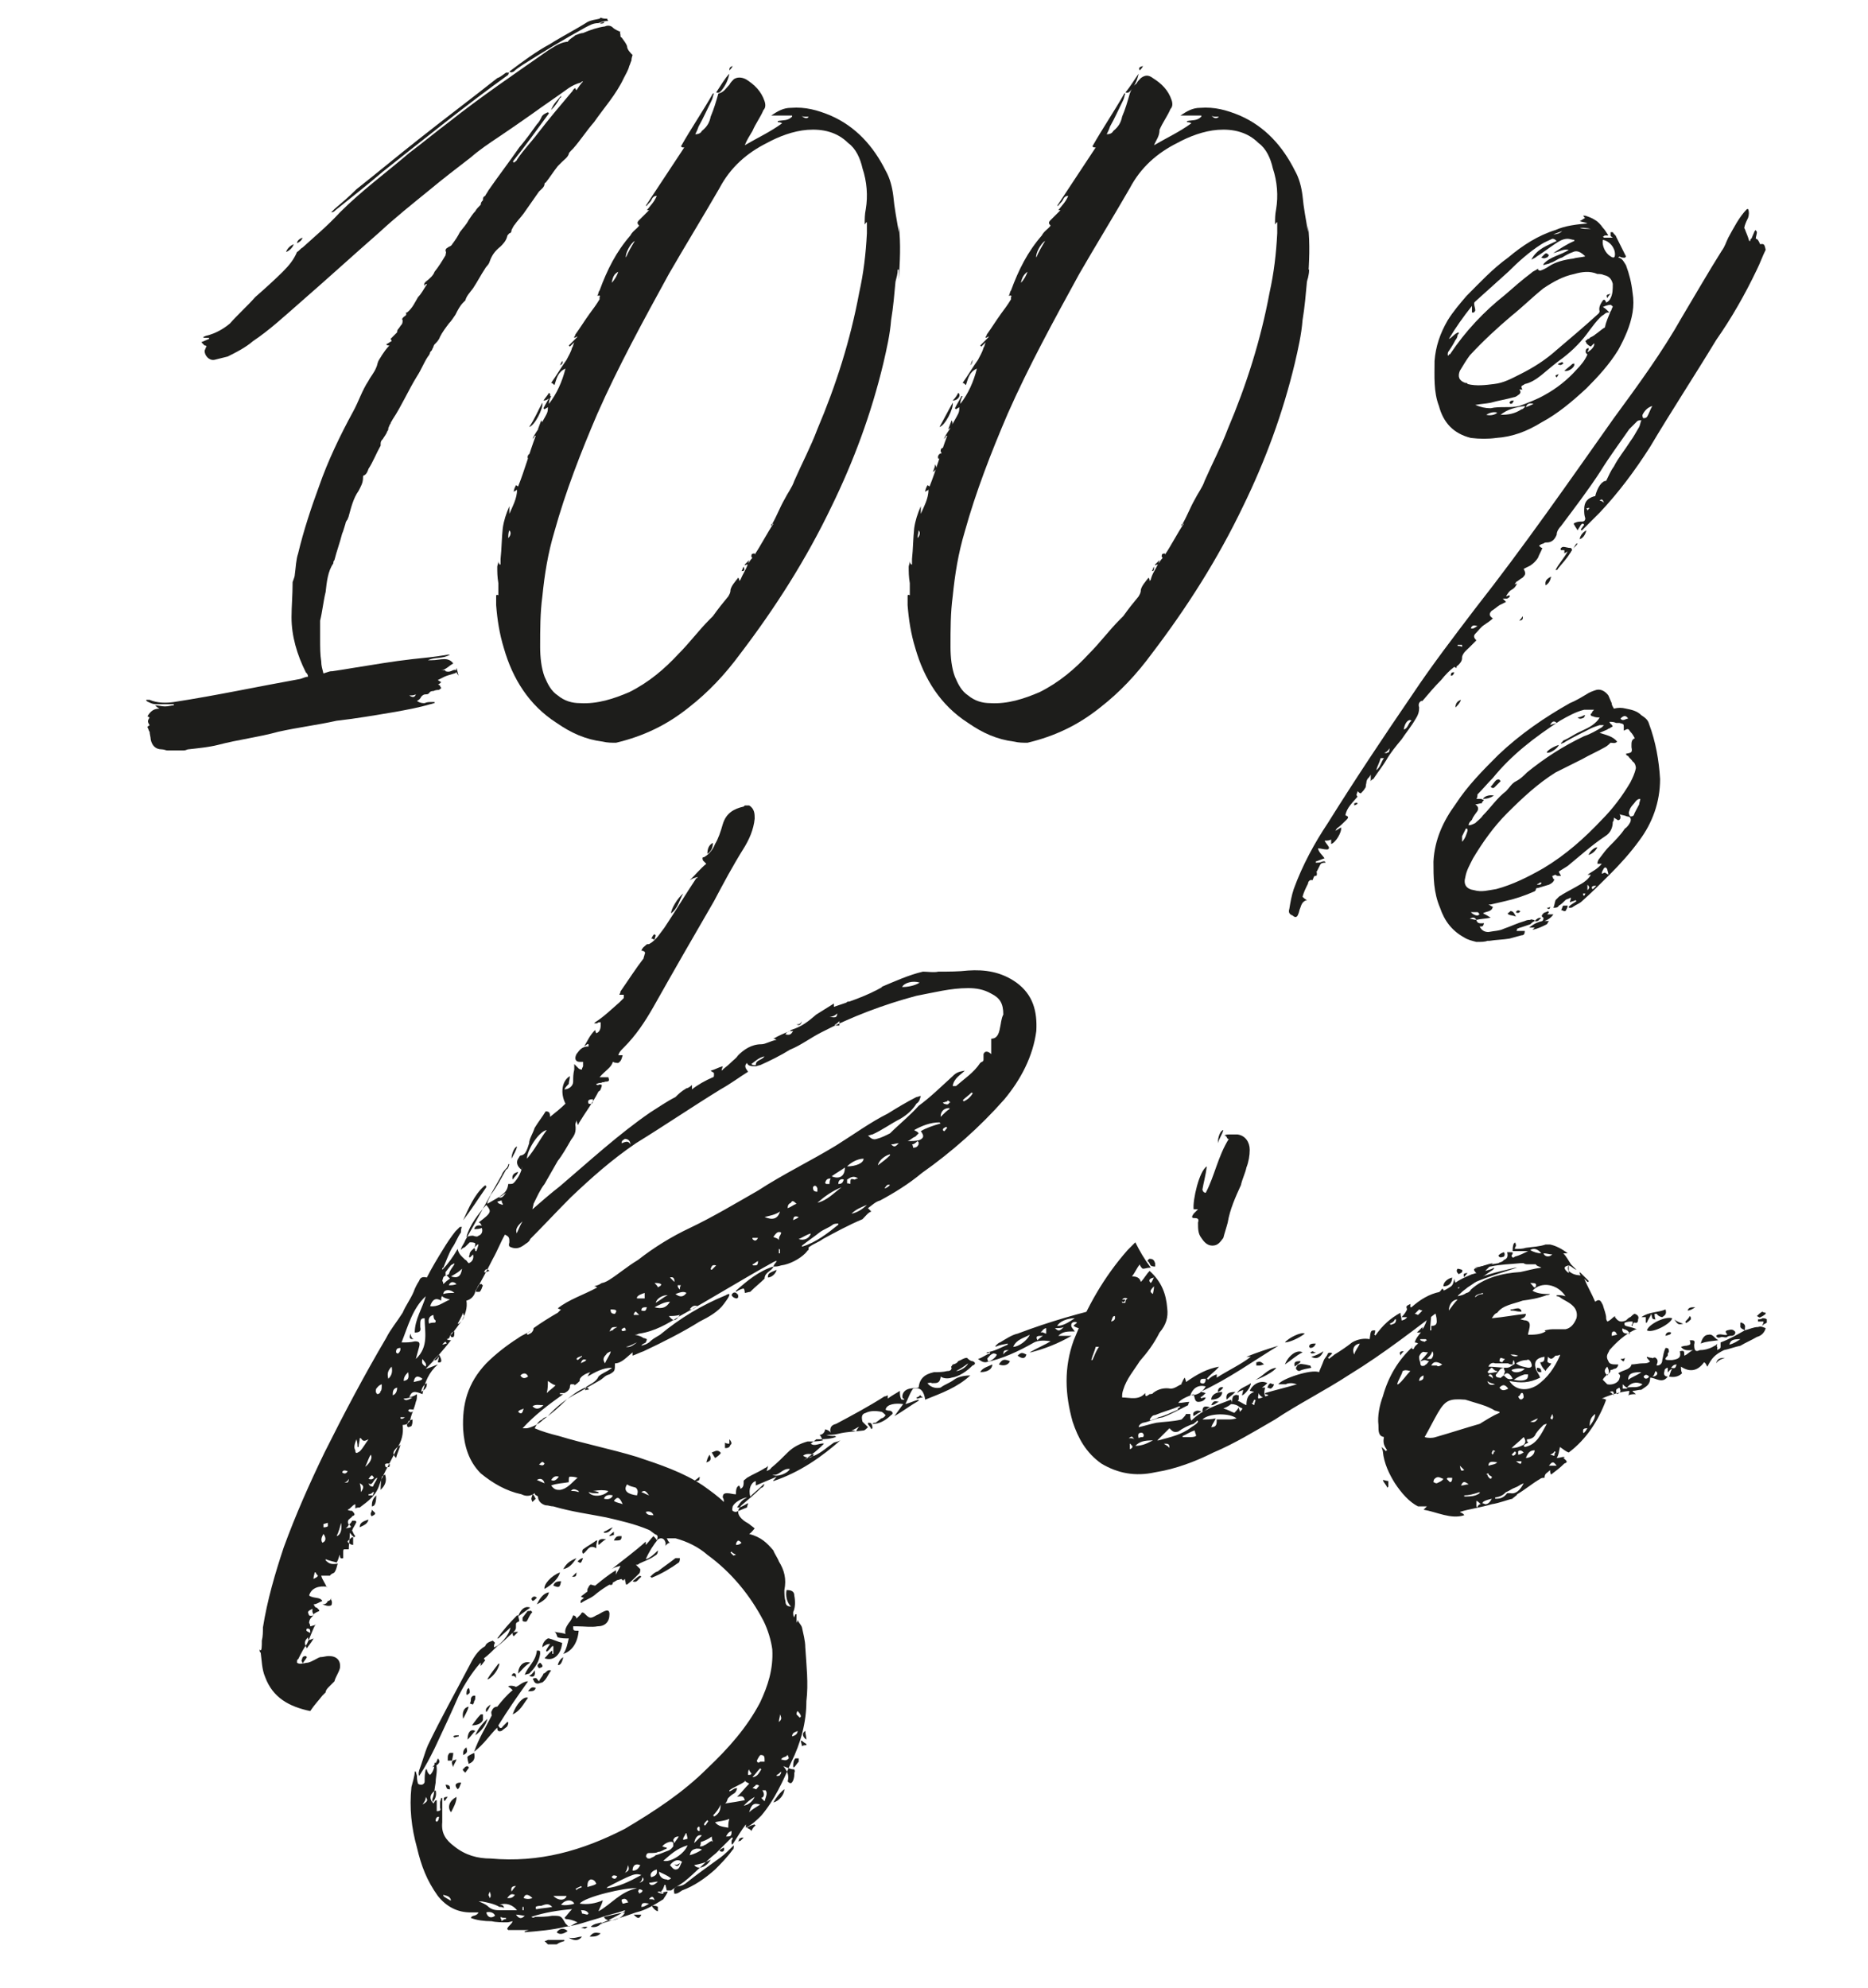
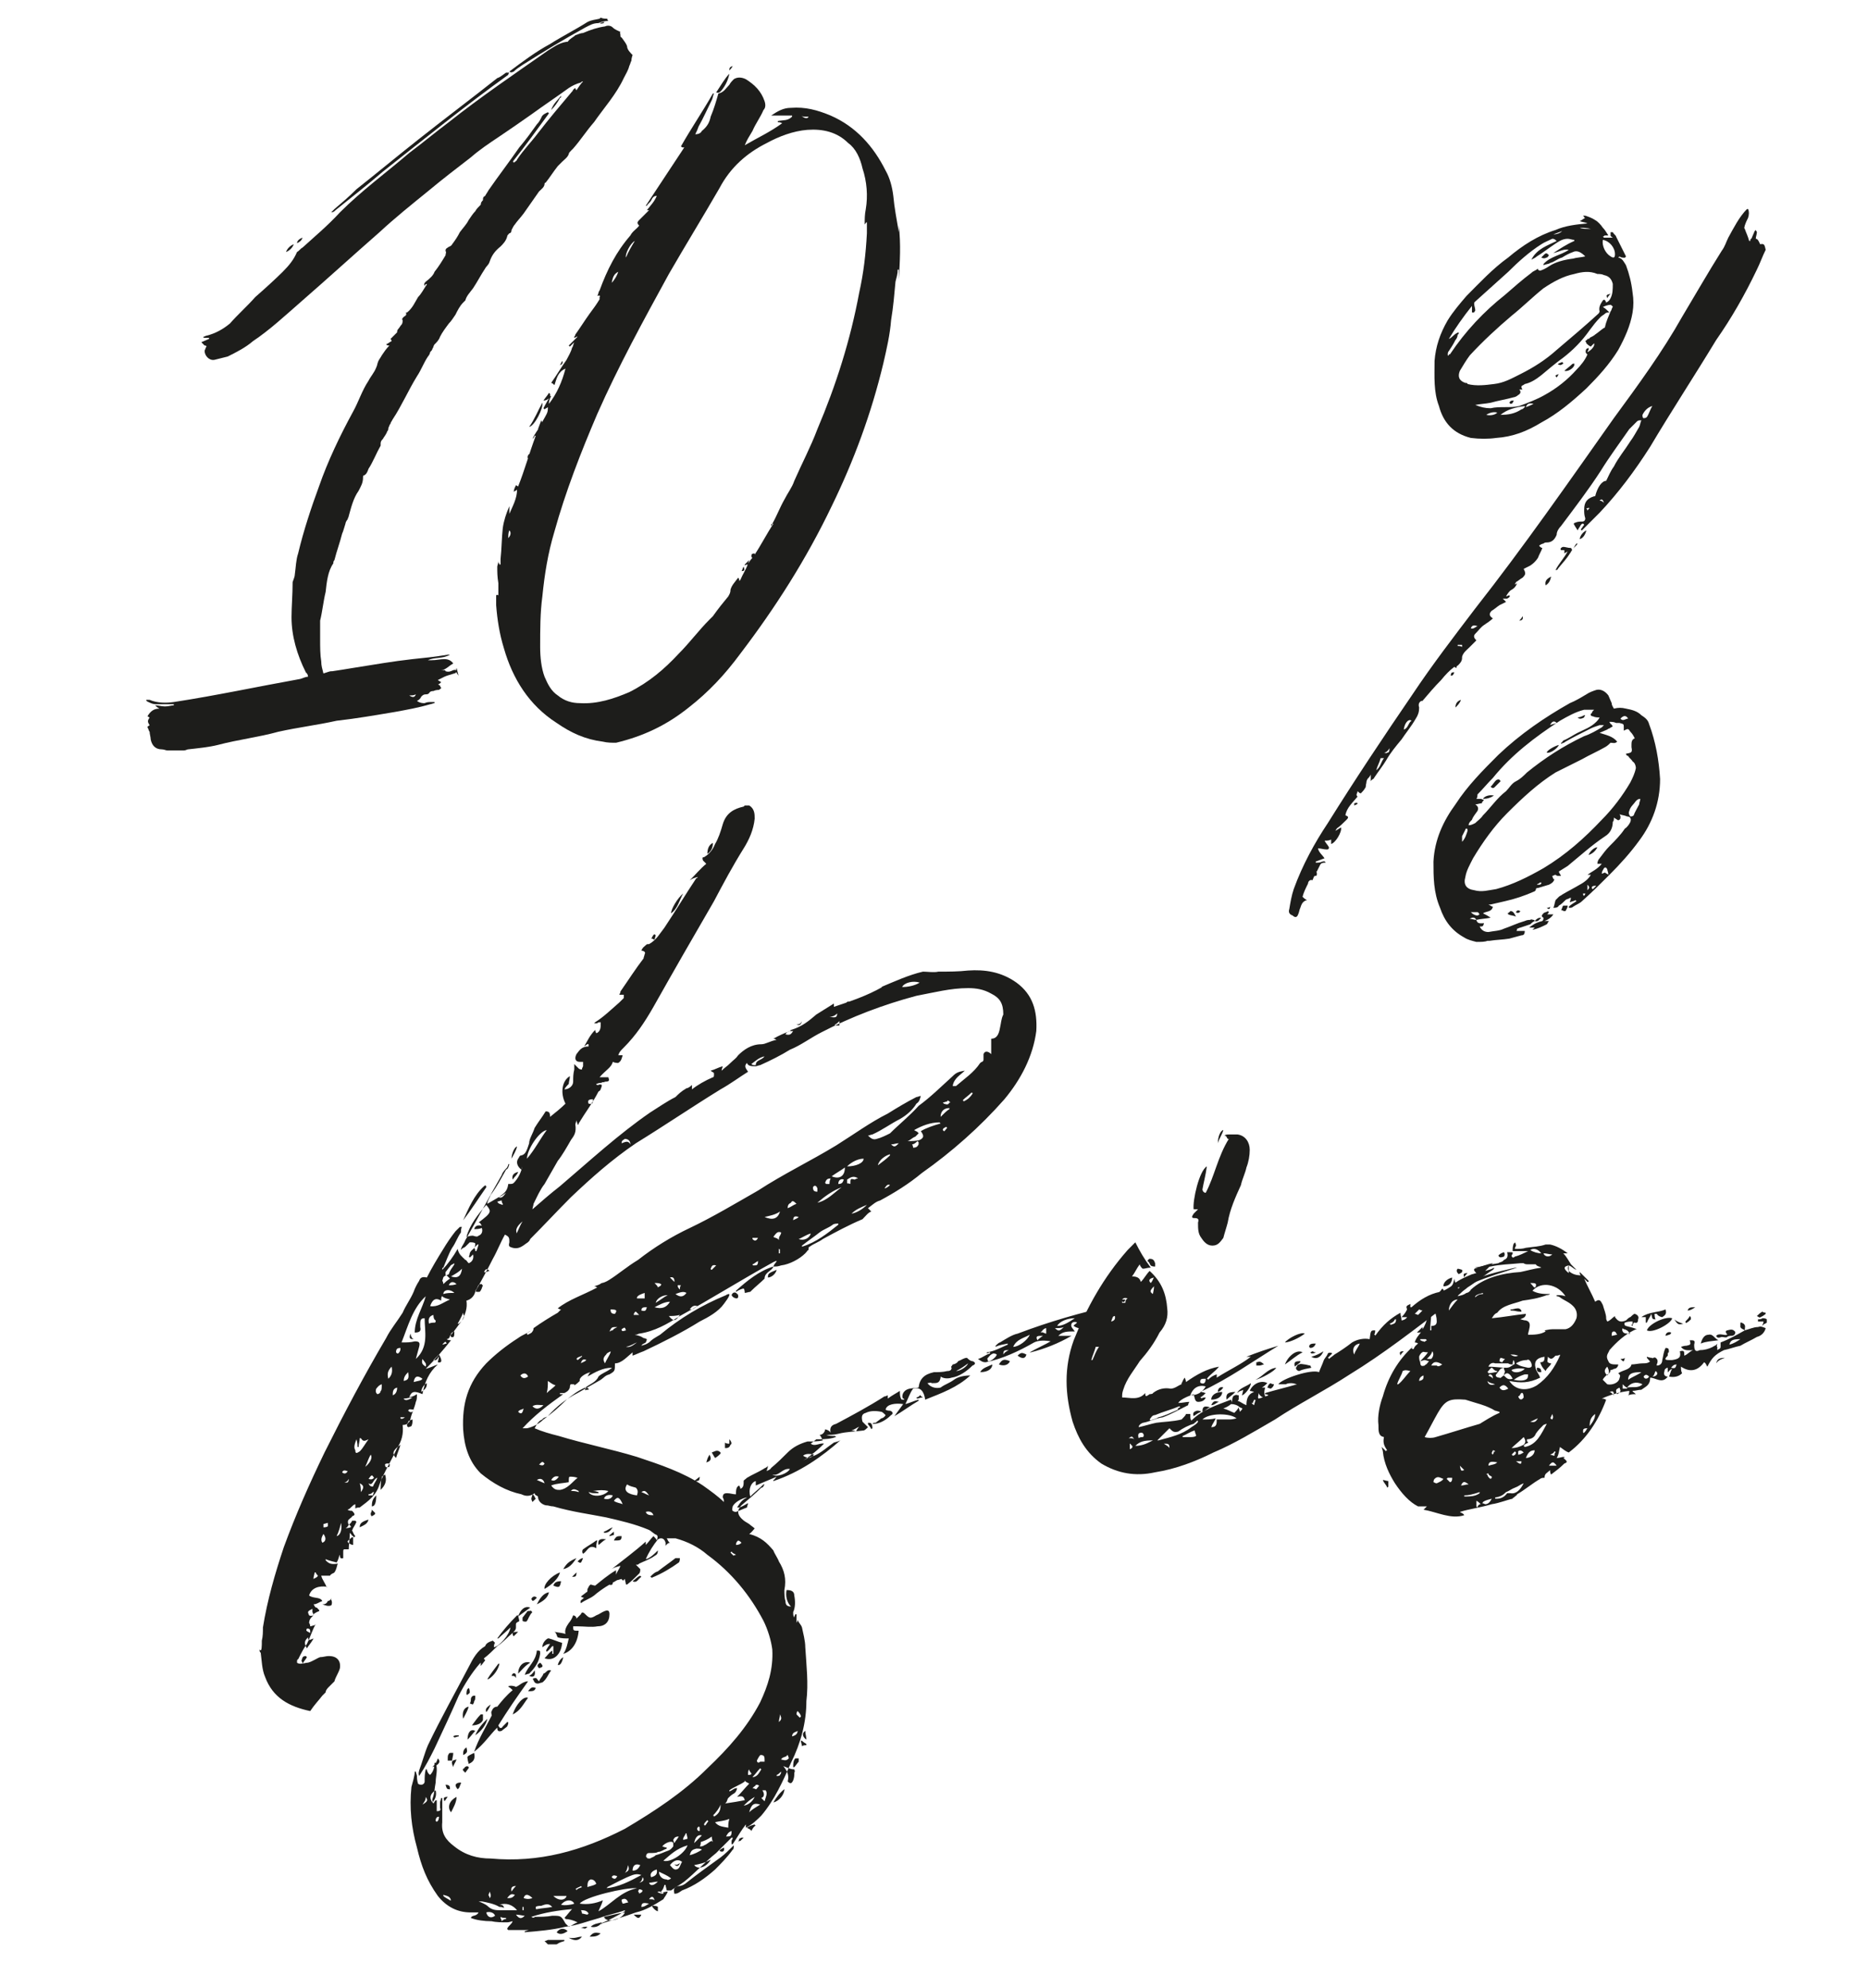
<svg xmlns="http://www.w3.org/2000/svg" version="1.1" id="Ebene_1" x="0px" y="0px" viewBox="0 0 169.8 180.7" style="enable-background:new 0 0 169.8 180.7;" xml:space="preserve">
  <style type="text/css">
	.st0{fill:#1D1D1B;}
</style>
  <g>
    <path class="st0" d="M57.4,5.5c-0.1,0.2-0.1,0.3-0.2,0.5c-0.1,0.4-0.3,0.7-0.5,1.1c-0.7,1.5-1.8,2.7-2.7,4   c-0.7,0.8-1.2,1.6-1.9,2.4c-0.1,0.1-0.1,0.1-0.2,0.2s-0.2,0.2-0.2,0.3c-0.1,0.3-0.4,0.5-0.6,0.7c-0.1,0.1-0.3,0.3-0.4,0.4   c-0.4,0.5-0.7,1-1.1,1.5c0,0-0.1,0-0.1,0.1c0,0.3-0.3,0.5-0.5,0.7c-0.5,0.7-0.9,1.3-1.4,2c-0.3,0.4-0.6,0.7-0.8,1   c-0.1,0.1-0.2,0.3-0.3,0.5c0,0.2-0.1,0.3-0.2,0.3c-0.1,0.1-0.2,0.2-0.2,0.3c-0.1,0.4-0.4,0.7-0.6,0.9c-0.5,0.4-0.8,0.8-1,1.4   c-0.1,0.3-0.3,0.4-0.4,0.6c-0.4,0.6-0.7,1.2-1.1,1.8c-0.3,0.4-0.6,0.7-0.7,1.1c-0.1,0.1-0.1,0.1-0.2,0.2c-0.3,0.3-0.5,0.7-0.7,1.1   c-0.2,0.3-0.4,0.6-0.6,0.8c-0.3,0.4-0.6,0.8-0.8,1.2c-0.1,0.3-0.3,0.5-0.5,0.7c-0.1,0.1-0.1,0.3-0.2,0.4c0,0.1-0.1,0.2-0.2,0.3   c0,0.1-0.1,0.3-0.2,0.4c-0.4,0.6-0.6,1.2-1,1.8c-0.8,1.3-1.4,2.7-2.2,3.9c-0.1,0.2-0.2,0.3-0.2,0.4c-0.1,0.1-0.1,0.2-0.2,0.4   c0,0.1,0,0.2-0.1,0.3c-0.1,0.3-0.3,0.5-0.4,0.7c-0.1,0.1-0.2,0.2-0.2,0.4c0,0.1,0,0.1,0,0.2c-0.4,0.7-0.7,1.5-1.1,2.1   c-0.1,0.3-0.2,0.5-0.4,0.6c-0.1,0-0.1,0.1-0.1,0.2c0,0.5-0.2,0.8-0.4,1.2c-0.5,0.7-0.7,1.6-0.9,2.3c0,0.1-0.1,0.2-0.1,0.3   c-0.1,0.1-0.2,0.3-0.2,0.4c-0.1,0.3-0.2,0.7-0.3,0.9c-0.2,0.8-0.5,1.6-0.7,2.4c-0.1,0.1-0.1,0.2-0.1,0.3c-0.5,0.7-0.6,1.7-0.7,2.6   c-0.2,0.8-0.3,1.8-0.5,2.6c0,0.6,0,1.1,0,1.7c0,0.7,0,1.4,0.1,2c0,0.4,0.1,0.7,0.2,1.1C30,61,30,61,30.2,61   c0.7-0.1,1.3-0.2,1.9-0.3c1.9-0.3,3.6-0.6,5.4-0.8c1-0.1,2-0.2,3.2-0.4c0,0,0.1,0,0.2,0c-0.7,0.4-1.4,0.2-2,0.5c0.1,0,0.2,0,0.3,0   c0.5,0,0.8-0.1,1.2-0.1c0.3,0,0.6,0.1,0.8,0.4c-0.4,0.2-0.7,0.6-1.1,0.6c0.1,0,0.2,0,0.2,0c0.1,0,0.2,0,0.2,0.1   c0.3,0.1,0.5,0,0.7-0.1c0.1,0,0.2-0.1,0.3,0.1c0,0.1-0.1,0.2-0.2,0.2c-0.3,0.1-0.7,0.2-0.9,0.3c-0.2,0.1-0.4,0.2-0.6,0.3   c0.1,0.1,0.2,0.1,0.3,0.2c-0.1,0.1-0.2,0.2-0.3,0.2c0.1,0,0.1,0.1,0.2,0.1c0,0.1,0.1,0.2,0.1,0.2c0,0.1-0.1,0.1-0.2,0.2   c-0.1,0-0.3,0-0.5,0.1c-0.1,0-0.3,0-0.4,0.2c-0.1,0.1-0.2,0.1-0.3,0.1c-0.2,0-0.3,0.1-0.4,0.2c-0.1,0.2-0.2,0.3-0.4,0.4   c0.3,0.2,0.5,0.2,0.7,0.2c0.2-0.1,0.4-0.1,0.6-0.1c0.1,0,0.2,0,0.3,0v0.1c-0.1,0-0.3,0.1-0.4,0.1c-1,0.3-2.1,0.5-3.2,0.7   c-1.8,0.3-3.5,0.6-5.3,0.8c-1.8,0.4-3.5,0.6-5.3,1c-1.8,0.5-3.6,0.7-5.5,1.2c-0.8,0.2-1.8,0.3-2.7,0.4c-0.1,0-0.2,0.1-0.4,0.1   c-0.5,0-0.9,0-1.5,0c-0.1,0-0.3-0.1-0.5-0.1c-0.6,0-0.9-0.4-1-0.9c0-0.2-0.1-0.5-0.1-0.7c-0.1-0.1-0.1-0.3-0.2-0.4   c0-0.1,0.1-0.1,0.2-0.2c-0.2-0.3-0.2-0.4,0-0.7c-0.1,0-0.1-0.1-0.2-0.1c0.3-0.5,0.6-0.7,1.1-0.7c-0.2-0.1-0.3-0.2-0.4-0.3   c0.3,0,0.6,0.1,0.9,0.1c0.3,0,0.6-0.1,0.8-0.1c0,0,0,0,0-0.1c-0.6,0-1,0-1.6,0c-0.3,0-0.5-0.1-0.7-0.2c-0.1,0-0.1-0.1-0.2-0.1v-0.1   c0.1,0,0.2,0,0.3,0c0.7,0.3,1.5,0.3,2.2,0.2c3.9-0.6,7.6-1.4,11.5-2.1c0.3-0.1,0.5-0.2,0.7-0.2c0-0.2-0.1-0.3-0.2-0.4   c-0.8-1.6-1.3-3.3-1.3-5c0-1,0.1-2,0.1-3.2c0.1-0.3,0.2-0.5,0.2-0.7c0.1-0.7,0.1-1.3,0.3-1.9c0.5-2.1,1.2-4.2,1.9-6.1   c0.8-2.3,1.9-4.6,3.1-6.8c0.5-0.9,0.8-1.9,1.4-2.8c0.2-0.4,0.5-0.7,0.7-1.2c0.1-0.2,0.1-0.4,0.2-0.6c0.1-0.2,0.2-0.3,0.3-0.5   c0.2-0.3,0.4-0.6,0.7-0.9c-0.1,0-0.2,0-0.3-0.1c0.2-0.1,0.3-0.2,0.5-0.3c0-0.1-0.1-0.2-0.1-0.2c0.2-0.2,0.4-0.4,0.6-0.6   c0-0.1,0-0.2,0.1-0.3c0.1-0.1,0.2-0.3,0.3-0.4c0.1-0.1,0.1-0.3,0.1-0.4c-0.1-0.1,0-0.2,0.1-0.3s0.3-0.1,0.2-0.4H37   c0.5-0.4,0.7-0.9,1-1.4c0.3-0.3,0.5-0.7,0.7-1c0,0,0.1-0.1,0.1-0.2c-0.1,0-0.2,0.1-0.2,0.2c-0.1-0.2,0-0.3,0.1-0.4   c0.4-0.3,0.7-0.6,0.8-0.9c0.4-0.5,0.7-1,1-1.5c0-0.2,0.1-0.2,0-0.4c0-0.1,0-0.2,0.2-0.3c0.1-0.1,0.3-0.1,0.4-0.3   c0.3-0.4,0.5-0.7,0.7-1.1c0.3-0.4,0.6-0.7,0.8-1.1c0.2-0.3,0.4-0.6,0.6-0.8c0.1-0.2,0.3-0.4,0.5-0.6c0-0.2,0.1-0.3,0.2-0.4   c0-0.2,0-0.3,0.2-0.4c0.1-0.2,0.2-0.3,0.3-0.5c0.9-1.3,1.9-2.6,2.8-3.9c0.6-0.7,1.1-1.4,1.6-2.1c0.2-0.2,0.3-0.4,0.4-0.6   c0.1-0.3,0.4-0.4,0.6-0.5c0.1,0.1,0.1,0.1,0.1,0.1c-1.1,1.5-2.1,2.9-3.3,4.4c0.1,0,0.1,0,0.1,0.1c0.1-0.1,0.3-0.2,0.3-0.3   c0.6-0.9,1.3-1.6,1.9-2.4c1-1.3,2.1-2.6,3.2-3.9C52,8.3,52.1,8.1,52.3,8c0,0,0,0.1,0.1,0.2c0.2-0.3,0.4-0.6,0.6-0.8   c-0.1,0-0.1,0-0.2,0.1C52.4,7.6,52,7.8,51.7,8c-1.1,0.8-2.3,1.6-3.4,2.4c-1,0.7-2,1.4-2.9,2c-0.9,0.6-1.8,1.2-2.6,1.9   c-1.3,1-2.6,2-3.8,3c-1.6,1.3-3.1,2.5-4.5,3.8c-2.4,2.1-4.7,4.2-7,6.2C25.9,28.7,24.5,30,23,31c-0.7,0.6-1.5,1-2.3,1.4   c-0.4,0.1-0.8,0.2-1.2,0.3c-0.5,0.1-0.9-0.4-0.9-0.8c0-0.1,0.1-0.2,0.1-0.3c0.1-0.1,0.1-0.2-0.1-0.2c-0.1-0.1-0.2-0.2-0.3-0.3   c0.2-0.1,0.5-0.2,0.7-0.3c0,0,0,0,0-0.1c-0.1,0-0.3,0-0.5,0c0-0.1,0-0.1,0-0.1c0.1,0,0.2-0.1,0.3-0.1c0.8-0.2,1.5-0.6,2.1-1.1   c0.7-0.8,1.6-1.6,2.3-2.4c0.8-0.7,1.8-1.6,2.5-2.3c0.6-0.6,1-1.1,1.3-1.8c0.2-0.1,0.3-0.3,0.5-0.4c1.1-1,2.3-2,3.4-3.2   c2-2,4.2-3.6,6.3-5.4c1.2-0.9,2.4-1.9,3.6-2.8c2.9-2.3,6-4.4,9-6.5c0.5-0.3,1-0.7,1.7-0.8h0.1c0.2-0.3,0.5-0.4,0.7-0.6   C52.6,3.1,52.8,3,53,3c0.7-0.3,1.3-0.5,2-0.6c0.2-0.1,0.5-0.1,0.7,0.1c0.2,0.2,0.5,0.3,0.7,0.4C56.3,3,56.4,3,56.4,3.2   c0,0.1,0,0.2,0.1,0.2c0.2,0.3,0.4,0.5,0.5,0.8c0,0.3,0.3,0.6,0.5,0.8C57.4,5.3,57.4,5.4,57.4,5.5z M26.7,22.2   c-0.1,0.3-0.4,0.6-0.7,0.7C26.1,22.6,26.4,22.3,26.7,22.2z M27,22.1c0-0.2,0.2-0.4,0.5-0.5C27.4,21.9,27.2,22,27,22.1z M30.1,19.3   c0.1-0.1,0.2-0.2,0.3-0.3c0.7-0.6,1.3-1.1,2-1.8c1.9-1.5,3.7-3,5.6-4.5c2.4-1.9,4.8-3.7,7.2-5.6C45.5,7,45.7,6.8,46,6.6   c0.1,0,0.2,0,0.3,0c-0.1,0.1-0.1,0.2-0.1,0.2c-3.9,2.8-7.6,5.8-11.4,8.8c-1.4,1.2-2.8,2.3-4.3,3.5C30.4,19.2,30.3,19.3,30.1,19.3   C30.1,19.3,30.1,19.3,30.1,19.3z M37.8,63.1c-0.2,0.1-0.3,0.1-0.6,0.1C37.5,63.4,37.7,63.4,37.8,63.1z M41.5,60.7   c0.1,0.3,0.1,0.5,0.2,0.7C41.5,61.2,41.4,61,41.5,60.7z M55.2,1.7c0,0.1,0,0.1,0.1,0.2c-0.3,0-0.7,0.1-0.9,0.2   c-0.5,0-0.8,0.2-1.2,0.4c-2,1.1-3.8,2.2-5.7,3.4c-0.3,0.2-0.6,0.4-0.8,0.6c-0.2,0.1-0.3,0.1-0.4,0C47.5,5.6,48.7,4.7,50,4   c1.1-0.7,2.3-1.3,3.4-2c0.4-0.2,0.7-0.2,1.1-0.3l0.1-0.1C54.8,1.7,55,1.7,55.2,1.7z M50.1,10c0.2-0.6,0.6-0.9,0.9-1.3   c0,0.1,0,0.2-0.1,0.2C50.7,9.3,50.4,9.7,50.1,10C50.2,10,50.1,10,50.1,10z M54.5,2.1c0.1,0,0.3-0.1,0.4-0.1v0.1   C54.8,2.1,54.7,2.2,54.5,2.1C54.5,2.2,54.5,2.2,54.5,2.1z" />
    <path class="st0" d="M67.7,13.2c1.2-0.7,2.3-1.2,3.4-2c-0.2-0.1-0.3-0.1-0.4-0.1c0,0,0,0,0-0.1c0.5-0.1,0.9,0,1.3-0.4   c0,0,0,0,0-0.1c-0.7,0-1.2,0-1.9,0c0.6-0.4,1.1-0.7,1.8-0.7c1.3-0.1,2.4,0.2,3.6,0.7c2.3,1,3.9,2.8,5,5c0.4,0.7,0.6,1.5,0.7,2.3   c0.1,1.1,0.3,2.1,0.5,3.3c0-0.2,0-0.4,0-0.6c0.2,1.7,0.1,3.3,0,4.9c0-0.4,0-0.7,0-0.9h-0.1c0,0.4-0.1,0.7-0.2,1.1   c-0.1,1.1-0.2,2.3-0.4,3.5c-0.1,1.3-0.4,2.6-0.7,3.9c-1.1,4.6-2.7,8.9-4.7,13c-2.3,4.8-5.1,9.2-8.3,13.4c-1.4,1.9-2.9,3.5-4.7,4.9   c-2,1.6-4.1,2.6-6.6,3.2c-0.4,0-0.8,0-1.2-0.1c-1.6-0.2-2.9-0.8-4.2-1.7c-2.5-1.6-4-4-4.8-6.8c-0.4-1.3-0.6-2.6-0.7-3.9   c0-0.3,0-0.6,0-0.8c0-0.1,0-0.2,0.2-0.1c0-0.4,0-0.7,0-1.1c-0.1-0.6-0.1-1-0.1-1.5c0-0.1,0.1-0.3,0.1-0.5c0,0.2,0.1,0.2,0.1,0.3   h0.1c0-0.2,0-0.3,0-0.5c0.1-0.9,0.1-1.9,0.2-2.8c0.1-0.7,0.3-1.3,0.6-2c0,0.3,0,0.6,0,0.7c0.3-0.7,0.7-1.4,0.7-2.2   c-0.1,0.1-0.2,0.1-0.3,0.2c0-0.2,0.1-0.4,0.2-0.6c0.1,0,0.1,0.1,0.2,0.1c0.6-1.5,1-3,1.6-4.6c0,0,0,0-0.1,0c0,0.1-0.1,0.2-0.2,0.3   c0.2-0.5,0.5-0.8,0.7-1.2c0.2-0.4,0.4-0.7,0.6-1.1c0.1-0.2,0.1-0.4,0.1-0.5c0,0,0,0,0-0.1c-0.1,0.1-0.2,0.1-0.3,0.2   c0,0,0,0-0.1-0.1c0.2-0.4,0.4-0.7,0.6-1.1c0,0,0,0,0.1,0c-0.1,0.2-0.2,0.4-0.2,0.6c0,0.1,0,0.1,0,0.1c0.7-0.9,1.2-2,1.5-3.2   c-0.7,0.3-0.8,0.9-1,1.5c-0.1-0.1-0.2-0.2-0.3-0.2c0.5-0.7,0.9-1.4,1.4-2.1c0.2-0.4,0.4-0.7,0.5-1.1c0.1-0.1,0.1-0.3,0.2-0.5   c-0.2,0.2-0.3,0.3-0.4,0.4l-0.1-0.1c0.3-0.3,0.6-0.6,0.8-0.8c0,0,0,0-0.1,0c0,0-0.1,0.1-0.2,0.1c0,0,0,0,0-0.1c0,0,0.1-0.1,0.1-0.2   c0.5-0.7,0.8-1.2,1.3-1.9c0.3-0.4,0.6-0.8,0.9-1.3c0,0,0-0.1,0-0.2c0.1-0.1,0-0.2-0.2-0.1c0.1-0.2,0.1-0.4,0.2-0.5   c0.7-1.9,1.5-3.5,2.8-5c0.2-0.4,0.6-0.6,0.8-0.9c-0.2-0.2-0.2-0.3,0-0.5c0.2-0.2,0.4-0.4,0.6-0.6c0.1-0.1,0.2-0.2,0.3-0.3   c-0.1,0-0.1,0-0.2,0c0.4-0.5,0.7-0.8,0.9-1.3c-0.3,0-0.4,0.2-0.5,0.4c-0.1,0.2-0.3,0.3-0.4,0.5c0,0,0,0-0.1,0   c1.2-1.8,2.3-3.5,3.5-5.3c-0.2,0-0.2,0-0.3-0.1c0.9-1.6,2-3.2,2.9-4.8c0,0,0,0,0.1,0c-0.1,0.2-0.1,0.4-0.2,0.6   c-0.4,0.8-0.8,1.7-1.2,2.4c-0.1,0.3-0.2,0.5-0.3,0.7c0.3,0,0.5-0.1,0.6-0.3c0.5-0.4,0.7-0.8,0.8-1.3c0.3-0.7,0.5-1.4,0.7-2.1   C65.8,8.4,66,8,66.3,7.7c0.1-0.2,0.3-0.4,0.4-0.5C67,7,67.4,7,67.8,7.2c0.8,0.5,1.4,1.1,1.7,2c0.1,0.3,0.1,0.6-0.1,0.8   c-0.3,0.7-0.7,1.2-1,1.9C68.1,12.4,67.9,12.7,67.7,13.2L67.7,13.2z M46.2,48.9c0.2-0.2,0.3-0.5,0.1-0.7   C46.2,48.4,46.2,48.7,46.2,48.9z M47.6,42.9c0.1-0.3,0.2-0.5,0.2-0.7C47.9,42.5,47.8,42.7,47.6,42.9z M48,41.7   c-0.1-0.2,0-0.4,0.2-0.5C48.3,41.5,48.3,41.6,48,41.7z M49.3,36.6c0.1,0.5-0.7,2.1-1.2,2.2C48.6,38.1,48.9,37.3,49.3,36.6z    M48.5,40.7c0,0.2,0,0.3-0.1,0.4c-0.1,0-0.1-0.1-0.1-0.1C48.2,40.8,48.3,40.7,48.5,40.7z M48.9,39c0.1-0.3,0.2-0.5,0.3-0.8   C49.4,38.5,49.2,38.9,48.9,39C48.9,39,48.9,39,48.9,39z M68,51.2c0.1-0.1,0.2-0.3,0.3-0.4c0.1-0.1,0.1-0.1,0-0.2   c0-0.2,0-0.3,0.3-0.3c0,0,0,0,0,0.1c0.6-0.9,1.1-1.9,1.7-2.8c0,0,0,0-0.1,0c0,0.1,0,0.1-0.1,0.2c0-0.1,0-0.2,0.1-0.2   c0.4-0.7,0.7-1.5,1.1-2.2c0.3-0.6,0.7-1.1,0.9-1.7c0.7-1.6,1.5-3.1,2.1-4.7c1.7-4,3-8.1,3.8-12.4c0.4-1.8,0.6-3.5,0.7-5.4   c0-0.4,0-0.7,0-1c-0.1,0-0.1,0.1-0.2,0.2c0-0.5,0-0.9,0.1-1.4c0.2-1.2,0.1-2.5-0.3-3.7c-0.2-0.9-0.6-1.8-1.3-2.3   c-1-1-2.3-1.3-3.7-1.2c-1.3,0.1-2.6,0.6-3.7,1.2c-1.8,0.9-3.3,2.2-4.3,4.1c-1.5,2.6-3.1,5.2-4.6,7.8c-2.3,4.2-4.6,8.4-6.5,12.7   c-1.5,3.5-2.9,7.1-3.9,10.7c-0.6,2-0.9,3.9-1.1,5.9c-0.2,1.5-0.2,3-0.2,4.6c0,0.9,0.1,1.9,0.4,2.7c0.3,0.7,0.6,1.3,1.2,1.7   c0.6,0.5,1.3,0.7,2,0.7c1.6,0.1,3.1-0.4,4.5-1c1.8-0.9,3.2-2.1,4.5-3.5c1-1,1.8-2.1,2.8-3.1c0.1-0.1,0.2-0.2,0.3-0.3   c0.5-0.7,0.9-1.2,1.4-1.8c0.1-0.2,0.2-0.3,0.2-0.6c0.1-0.4,0.4-0.7,0.7-1.1c0.1,0.1,0.1,0.2,0.1,0.3c0.1-0.1,0.1-0.1,0.1-0.1   C67.5,52.2,67.8,51.8,68,51.2L68,51.2z M49.9,35.7c0.3,0.2,0,0.7-0.5,0.7C49.6,36.1,49.8,35.9,49.9,35.7z M50.9,33.2   C51,33,51,33,51.1,32.8C51.2,33,51.1,33.1,50.9,33.2z M55.6,25.7c0.3-0.3,0.5-0.7,0.6-1C55.8,24.9,55.7,25.2,55.6,25.7z M57.7,21.9   c-0.4,0.2-0.9,1.2-0.8,1.5C57.1,22.9,57.4,22.4,57.7,21.9z M66.3,6.7c-0.1,0.5-0.3,1-0.7,1.5c-0.1,0.1-0.2,0.3-0.5,0.2   C65.5,7.8,65.9,7.1,66.3,6.7C66.3,6.6,66.3,6.6,66.3,6.7z M66.6,6c-0.1,0.2-0.2,0.3-0.3,0.4C66.3,6.2,66.3,6.1,66.6,6z M67.4,51.9   c0.1-0.1,0.1-0.3,0.2-0.4C67.7,51.8,67.7,51.9,67.4,51.9z M68,51.3c-0.1,0-0.2,0-0.3,0.1v-0.1c0.1-0.1,0.2-0.2,0.4-0.4   C68.1,51,68,51.1,68,51.3L68,51.3z M73.5,10.6c-0.1,0-0.2,0-0.3,0c-0.1,0-0.3,0-0.4-0.1C73.2,10.8,73.4,10.8,73.5,10.6z" />
-     <path class="st0" d="M104.9,13.2c1.2-0.7,2.3-1.2,3.4-2c-0.2-0.1-0.3-0.1-0.4-0.1c0,0,0,0,0-0.1c0.5-0.1,0.9,0,1.3-0.4   c0,0,0,0,0-0.1c-0.7,0-1.2,0-1.9,0c0.6-0.4,1.1-0.7,1.8-0.7c1.3-0.1,2.4,0.2,3.6,0.7c2.3,1,3.9,2.8,5,5c0.4,0.7,0.6,1.5,0.7,2.3   c0.1,1.1,0.3,2.1,0.5,3.3c0-0.2,0-0.4,0-0.6c0.2,1.7,0.1,3.3,0,4.9c0-0.4,0-0.7,0-0.9H119c0,0.4-0.1,0.7-0.2,1.1   c-0.1,1.1-0.2,2.3-0.4,3.5c-0.1,1.3-0.4,2.6-0.7,3.9c-1.1,4.6-2.7,8.9-4.7,13c-2.3,4.8-5.1,9.2-8.3,13.4c-1.4,1.9-2.9,3.5-4.7,4.9   c-2,1.6-4.1,2.6-6.6,3.2c-0.4,0-0.8,0-1.2-0.1c-1.6-0.2-2.9-0.8-4.2-1.7c-2.5-1.6-4-4-4.8-6.8c-0.4-1.3-0.6-2.6-0.7-3.9   c0-0.3,0-0.6,0-0.8c0-0.1,0-0.2,0.2-0.1c0-0.4,0-0.7,0-1.1c-0.1-0.6-0.1-1-0.1-1.5c0-0.1,0.1-0.3,0.1-0.5c0,0.2,0.1,0.2,0.1,0.3   h0.1c0-0.2,0-0.3,0-0.5c0.1-0.9,0.1-1.9,0.2-2.8c0.1-0.7,0.3-1.3,0.6-2c0,0.3,0,0.6,0,0.7c0.3-0.7,0.7-1.4,0.7-2.2   c-0.1,0.1-0.2,0.1-0.3,0.2c0-0.2,0.1-0.4,0.2-0.6c0.1,0,0.1,0.1,0.2,0.1c0.6-1.5,1-3,1.6-4.6c0,0,0,0-0.1,0c0,0.1-0.1,0.2-0.2,0.3   c0.2-0.5,0.5-0.8,0.7-1.2c0.2-0.4,0.4-0.7,0.6-1.1c0.1-0.2,0.1-0.4,0.1-0.5c0,0,0,0,0-0.1c-0.1,0.1-0.2,0.1-0.3,0.2   c0,0,0,0-0.1-0.1c0.2-0.4,0.4-0.7,0.6-1.1c0,0,0,0,0.1,0c-0.1,0.2-0.2,0.4-0.2,0.6c0,0.1,0,0.1,0,0.1c0.7-0.9,1.2-2,1.5-3.2   c-0.7,0.3-0.8,0.9-1,1.5c-0.1-0.1-0.2-0.2-0.3-0.2c0.5-0.7,0.9-1.4,1.4-2.1c0.2-0.4,0.4-0.7,0.5-1.1c0.1-0.1,0.1-0.3,0.2-0.5   c-0.2,0.2-0.3,0.3-0.4,0.4l-0.1-0.1c0.3-0.3,0.6-0.6,0.8-0.8c0,0,0,0-0.1,0c0,0-0.1,0.1-0.2,0.1c0,0,0,0,0-0.1c0,0,0.1-0.1,0.1-0.2   c0.5-0.7,0.8-1.2,1.3-1.9c0.3-0.4,0.6-0.8,0.9-1.3c0,0,0-0.1,0-0.2c0.1-0.1,0-0.2-0.2-0.1c0.1-0.2,0.1-0.4,0.2-0.5   c0.7-1.9,1.5-3.5,2.8-5c0.2-0.4,0.6-0.6,0.8-0.9c-0.2-0.2-0.2-0.3,0-0.5c0.2-0.2,0.4-0.4,0.6-0.6c0.1-0.1,0.2-0.2,0.3-0.3   c-0.1,0-0.1,0-0.2,0c0.4-0.5,0.7-0.8,0.9-1.3c-0.3,0-0.4,0.2-0.5,0.4c-0.1,0.2-0.3,0.3-0.4,0.5c0,0,0,0-0.1,0   c1.2-1.8,2.3-3.5,3.5-5.3c-0.2,0-0.2,0-0.3-0.1c0.9-1.6,2-3.2,2.9-4.8c0,0,0,0,0.1,0c-0.1,0.2-0.1,0.4-0.2,0.6   c-0.4,0.8-0.8,1.7-1.2,2.4c-0.1,0.3-0.2,0.5-0.3,0.7c0.3,0,0.5-0.1,0.6-0.3c0.5-0.4,0.7-0.8,0.8-1.3c0.3-0.7,0.5-1.4,0.7-2.1   c0.1-0.3,0.3-0.7,0.6-0.9c0.1-0.2,0.3-0.4,0.4-0.5c0.4-0.3,0.7-0.3,1.1,0c0.8,0.5,1.4,1.1,1.7,2c0.1,0.3,0.1,0.6-0.1,0.8   c-0.3,0.7-0.7,1.2-1,1.9C105.4,12.4,105.1,12.7,104.9,13.2L104.9,13.2z M83.4,48.9c0.2-0.2,0.3-0.5,0.1-0.7   C83.5,48.4,83.4,48.7,83.4,48.9z M84.8,42.9c0.1-0.3,0.2-0.5,0.2-0.7C85.2,42.5,85.1,42.7,84.8,42.9z M85.3,41.7   c-0.1-0.2,0-0.4,0.2-0.5C85.6,41.5,85.6,41.6,85.3,41.7z M86.6,36.6c0.1,0.5-0.7,2.1-1.2,2.2C85.8,38.1,86.2,37.3,86.6,36.6z    M85.7,40.7c0,0.2,0,0.3-0.1,0.4c-0.1,0-0.1-0.1-0.1-0.1C85.5,40.8,85.6,40.7,85.7,40.7z M86.2,39c0.1-0.3,0.2-0.5,0.3-0.8   C86.7,38.5,86.5,38.9,86.2,39C86.2,39,86.2,39,86.2,39z M105.3,51.2c0.1-0.1,0.2-0.3,0.3-0.4c0.1-0.1,0.1-0.1,0-0.2   c0-0.2,0-0.3,0.3-0.3c0,0,0,0,0,0.1c0.6-0.9,1.1-1.9,1.7-2.8c0,0,0,0-0.1,0c0,0.1,0,0.1-0.1,0.2c0-0.1,0-0.2,0.1-0.2   c0.4-0.7,0.7-1.5,1.1-2.2c0.3-0.6,0.7-1.1,0.9-1.7c0.7-1.6,1.5-3.1,2.1-4.7c1.7-4,3-8.1,3.8-12.4c0.4-1.8,0.6-3.5,0.7-5.4   c0-0.4,0-0.7,0-1c-0.1,0-0.1,0.1-0.2,0.2c0-0.5,0-0.9,0.1-1.4c0.2-1.2,0.1-2.5-0.3-3.7c-0.2-0.9-0.6-1.8-1.3-2.3   c-1-1-2.3-1.3-3.7-1.2c-1.3,0.1-2.6,0.6-3.7,1.2c-1.8,0.9-3.3,2.2-4.3,4.1c-1.5,2.6-3.1,5.2-4.6,7.8c-2.3,4.2-4.6,8.4-6.5,12.7   c-1.5,3.5-2.9,7.1-3.9,10.7c-0.6,2-0.9,3.9-1.1,5.9c-0.2,1.5-0.2,3-0.2,4.6c0,0.9,0.1,1.9,0.4,2.7c0.3,0.7,0.6,1.3,1.2,1.7   c0.6,0.5,1.3,0.7,2,0.7c1.6,0.1,3.1-0.4,4.5-1c1.8-0.9,3.2-2.1,4.5-3.5c1-1,1.8-2.1,2.8-3.1c0.1-0.1,0.2-0.2,0.3-0.3   c0.5-0.7,0.9-1.2,1.4-1.8c0.1-0.2,0.2-0.3,0.2-0.6c0.1-0.4,0.4-0.7,0.7-1.1c0.1,0.1,0.1,0.2,0.1,0.3c0.1-0.1,0.1-0.1,0.1-0.1   C104.7,52.2,105,51.8,105.3,51.2L105.3,51.2z M87.1,35.7c0.3,0.2,0,0.7-0.5,0.7C86.9,36.1,87,35.9,87.1,35.7z M88.2,33.2   c0.1-0.2,0.1-0.3,0.2-0.5C88.4,33,88.3,33.1,88.2,33.2z M92.8,25.7c0.3-0.3,0.5-0.7,0.6-1C93.1,24.9,92.9,25.2,92.8,25.7z M95,21.9   c-0.4,0.2-0.9,1.2-0.8,1.5C94.4,22.9,94.7,22.4,95,21.9z M103.5,6.7c-0.1,0.5-0.3,1-0.7,1.5c-0.1,0.1-0.2,0.3-0.5,0.2   C102.8,7.8,103.2,7.1,103.5,6.7C103.5,6.6,103.5,6.6,103.5,6.7z M103.9,6c-0.1,0.2-0.2,0.3-0.3,0.4C103.5,6.2,103.5,6.1,103.9,6z    M104.7,51.9c0.1-0.1,0.1-0.3,0.2-0.4C104.9,51.8,104.9,51.9,104.7,51.9z M105.3,51.3c-0.1,0-0.2,0-0.3,0.1v-0.1   c0.1-0.1,0.2-0.2,0.4-0.4C105.4,51,105.3,51.1,105.3,51.3L105.3,51.3z M110.8,10.6c-0.1,0-0.2,0-0.3,0c-0.1,0-0.3,0-0.4-0.1   C110.4,10.8,110.6,10.8,110.8,10.6z" />
  </g>
  <g>
    <path class="st0" d="M23.8,149.1c0.1-0.4,0.1-0.8,0.1-1.2c0.4-2.5,1.1-4.9,1.9-7.3c1.1-3,2.3-5.7,3.7-8.6c1.8-3.6,3.6-7,5.6-10.4   c0.4-0.8,1-1.5,1.5-2.3c0.3-0.7,0.7-1.2,1-1.9c0.1-0.3,0.3-0.7,0.5-1c0.1-0.3,0.3-0.4,0.7-0.3c0.4-0.8,1-1.8,1.5-2.6   c0.3-0.5,0.7-1.1,1.1-1.6c0.1-0.1,0.3-0.3,0.4-0.4H42c-0.1,0.1-0.1,0.4-0.1,0.5c-0.3,0.4-0.5,1-0.8,1.4c-0.3,0.5-0.5,1.1-0.8,1.8   c-0.1,0-0.1,0.1-0.1,0.1c0,0.1,0,0.1,0,0.1c0.5-0.5,1-1.2,1.4-1.9c0.1,0.5,0.4,0.7,0.7,1c0.1,0,0.1,0.1,0.3,0.3   c0.3-0.1,0.5-0.4,0.4-0.8c-0.1,0.1-0.1,0.1-0.3,0.3c0-0.1-0.1-0.1-0.1-0.1c0.1-0.1,0.1-0.3,0.1-0.3c0.1-0.3,0.4-0.4,0.4-0.5   c0.1-0.1,0.1-0.3,0.1-0.4c-0.1-0.1-0.3-0.1-0.5-0.1c-0.1,0.1-0.3,0.3-0.4,0.4c-0.1,0.1-0.3,0.1-0.4,0.3c0,0,0,0,0-0.1   c0.1-0.3,0.3-0.5,0.4-0.8c1.1-1.9,2.2-4,3.3-5.9c0.1-0.3,0.3-0.5,0.5-0.7c0-0.1,0.1-0.1,0.1-0.3c0.1,0,0.1,0,0.1,0   c-0.1,0.3-0.1,0.4-0.3,0.5c-0.4,0.7-0.8,1.5-1.4,2.3c-0.1,0.3-0.3,0.5-0.3,0.8c1.4-0.8,1.8-1,1.9-1.8c0.3,0,0.4,0,0.5-0.1   c0.4-0.4,0.7-1,0.8-1.6c0,0.1-0.1,0.3-0.1,0.4c-0.4-0.3-0.5-0.7-0.3-1c0.1-0.1,0.1-0.3,0.3-0.3c0.4-0.1,0.5-0.5,0.7-1.1   c0-0.4,0.3-0.8,0.5-1.4c0.3-0.5,0.7-1,1-1.5c0.3,0,0.4,0.1,0.4,0.5c0.5-0.4,1-0.8,1.4-1.2c-0.5-1-0.3-2.1,0.4-2.5   c0,0.3-0.1,0.5-0.1,0.7c-0.1,0.1-0.3,0.3-0.4,0.5c0.4,0,0.8-0.3,0.8-0.7c0-0.4,0-0.7,0.1-1.1c0-0.1,0-0.3,0-0.5   c0.1,0.1,0.3,0.3,0.4,0.4c0,0,0.1,0.1,0.3,0.1c0-0.1,0-0.1,0.1-0.3c0-0.1,0-0.3,0-0.4c-0.1,0-0.3,0-0.3,0c-0.4,0-0.5-0.3-0.3-0.7   c0.3-0.4,0.5-0.7,1.1-0.7c0-0.3,0-0.3-0.4,0c0.3-0.5,0.5-1,1-1.5c0,0.1,0.1,0.3,0.1,0.3c0.3-0.1,0.4-0.4,0.4-0.7c0-0.1,0-0.3,0-0.3   c-0.1,0-0.3,0-0.3,0.1c-0.1,0-0.1,0-0.3,0l0.1-0.1c0.8-0.5,1.5-1.2,2.2-1.8c0.1-0.1,0.3-0.3,0.4-0.4c0-0.1,0-0.1,0-0.3   c0,0-0.1,0-0.3,0c0,0,0,0-0.1,0c0-0.1,0.1-0.1,0.1-0.3c0.7-1,1.4-2.1,2.1-3c0-0.1,0.1-0.3,0.1-0.4c0.1-0.1,0-0.3-0.3-0.3   c0.1-0.3,0.3-0.4,0.4-0.5c0.1-0.1,0.1-0.1,0.3-0.1c0.7-0.4,1-1,1.4-1.5c1-1.5,1.9-3,2.9-4.5c0.1,0,0.1,0,0.1-0.1   c-0.3,0.1-0.4,0.1-0.7,0.3c0.5-0.5,1-1.1,1.5-1.5c-0.1-0.1-0.3-0.3-0.3-0.3c-0.1-0.3,0-0.3,0.1-0.3c0.5-0.3,0.8-0.7,1-1.2   c0.3-0.5,0.5-1.1,0.7-1.8c0.3-1,1-1.4,1.9-1.6c0,0,0,0,0.1-0.1c0.1,0,0.3,0,0.4,0c0.5,0.3,0.5,0.8,0.5,1.2c-0.1,1-0.5,1.9-1,2.7   c-1,1.6-1.8,3.1-2.7,4.8c-1.8,3.1-3.7,6.4-5.5,9.6c-0.8,1.4-1.6,2.6-2.7,3.7c-0.3,0.3-0.4,0.4-0.5,0.7c0.1,0,0.3,0,0.4,0   c-0.1,0.3-0.1,0.5-0.4,0.7c-0.1,0-0.3,0-0.5-0.1c-0.1,0.5-0.7,0.8-1.2,1.4c0.4,0,0.5,0,0.8,0c0.1,0.3,0.1,0.4-0.3,0.4   c-0.1,0.1-0.3,0-0.3,0.1c-0.3,0-0.4,0.1-0.5,0.1c0,0.1,0.1,0.1,0.1,0.1s0,0,0.1,0c0,0,0.1-0.1,0.3,0v0.1c-0.1,0.3-0.1,0.4-0.3,0.5   c-0.5,1-1.2,1.9-1.8,2.9c0,0.1,0,0.1-0.1,0.1c0-0.1-0.1-0.3-0.1-0.4c0,0.1-0.1,0.3-0.1,0.4c0.1,0.7-0.1,1-0.4,1.4   c-0.4,0.7-0.8,1.4-1.2,1.9c-0.4,0.7-0.8,1.4-1.2,2.1c-0.4,0.5-0.7,1.2-1,1.8c0,0.1-0.1,0.4-0.1,0.5c0.8-0.7,1.6-1.4,2.5-2.1   c2.7-2.3,5.3-4.7,8.2-6.7c0.8-0.5,1.5-1,2.3-1.4c0.3-0.3,0.5-0.5,1-0.8c0.1,0,0.3-0.1,0.5-0.3c0,0.1,0,0.3,0,0.4   c0.5-0.4,1.2-0.8,1.9-1.1c0.1,0,0.1-0.1,0.1-0.3s-0.1-0.1-0.3-0.3c0.4-0.1,0.7-0.3,1.1-0.4c-0.1,0.3-0.1,0.3-0.1,0.4   c0.3-0.3,0.5-0.4,0.8-0.7c0.3-0.3,0.5-0.4,0.7-0.7c0.5-0.5,1.2-1,2.1-1c0.4,0,0.8-0.3,1.4-0.4c-0.1,0-0.1-0.1-0.3-0.1   c0.5-0.3,1-0.5,1.5-0.7c-0.1,0-0.3,0.1-0.4,0.3c0.4,0.1,0.5,0,0.7-0.3c-0.1,0-0.3,0-0.3,0l0.1-0.1c1-0.3,1.6-0.8,2.3-1.4   c0.5-0.3,1.1-0.7,1.6-1c0,0.1,0,0.1,0,0.3c1.5-0.5,3-1,4.4-1.8h-0.1c1.2-0.5,2.5-1.1,3.8-1.4c0.4,0,1,0.1,1.4,0c1,0,1.8,0,2.7-0.1   c1.5-0.1,3,0.1,4.4,1.1c1.5,1.1,1.9,2.6,1.8,4.4c-0.3,2.3-1.4,4.4-2.9,6.2c-2.2,2.5-4.8,4.8-7.5,6.7c-1.2,1-2.5,1.8-3.8,2.5   c-0.4,0.1-0.7,0.4-1.1,0.7c0.1,0.1,0.1,0.1,0.3,0.3c-0.3,0.1-0.5,0.4-0.8,0.7c-1.2,0.5-2.5,1.2-3.6,1.8c-0.4,0.3-0.8,0.4-1.2,0.7   c-0.1,0-0.1,0.1-0.1,0.3c-0.1,0-0.1,0.1-0.3,0.3c-0.5,0.5-1.4,1-2.2,1.1c-0.3,0.1-0.4,0.1-0.7,0.1c0.1-0.3,0.3-0.4,0.3-0.5   c-0.1,0-0.1,0-0.3,0.1c-2.9,1.6-5.6,3.3-8.5,4.9c-1.1,0.7-2.3,1.4-3.7,1.6c-0.1,0-0.1,0.1-0.4,0.1c0.4,0.1,0.5,0.1,0.8,0.3   c0.1,0,0.3,0.1,0.3,0.1c0,0.1-0.1,0.3-0.1,0.3c-0.1,0.1-0.3,0.1-0.4,0.3c0.3-0.1,0.4-0.1,0.7-0.3c0.3-0.3,0.5-0.4,1-0.7   c1.8-1.5,3.8-2.7,6-3.6c0,0,0.1-0.1,0.3-0.1c0,0,0,0,0,0.1c-0.1,0.3-0.3,0.5-0.5,0.8c-0.5,0.7-1.4,1.2-2.2,1.6   c-1.6,1-3.4,1.9-5.1,2.7c-0.3,0.1-0.7,0.3-1,0.4c0,0,0-0.1,0-0.3c-0.5,0.4-1,1-1.6,1c0,0.7,0,0.7-0.5,1c-0.4,0.1-0.5,0.3-0.8,0.5   c-0.7,0.4-1.4,0.8-2.1,1.2c-1,0.5-1.9,1.2-2.7,2.1c-0.1,0.1-0.4,0.1-0.5,0.3c-0.3,0.1-0.5,0.4-0.7,0.8c0.7,0.3,1.4,0.5,2.2,0.7   c2.3,0.7,4.8,1.2,7.1,1.9c2.1,0.7,4.2,1.4,6,2.6c0.7,0.5,1.4,1,1.9,1.5c0-0.1,0-0.3-0.1-0.4c0-0.3,0.1-0.4,0.4-0.4s0.5,0.1,0.8,0.1   c0-0.3,0-0.7,0.3-0.8c0,0.1,0.1,0.1,0.1,0.3c0.3-0.1,0.3-0.4,0.3-0.7c0-0.1,0.1-0.1,0.3-0.3c0.5-0.3,1-0.5,1.5-0.8   c0.1-0.1,0.3-0.1,0.4-0.3c0,0.3-0.1,0.3-0.1,0.5c0.1-0.1,0.3-0.1,0.4-0.3c0.5-0.4,1.1-1,1.5-1.4c0.5-0.5,1.1-0.8,1.8-1   c0.5,0,1,0,1.4-0.1c-0.1-0.1-0.1-0.3-0.3-0.5c0.3,0,0.5-0.3,0.5-0.5c0.1,0,0.4,0.1,0.5,0.3c-0.1-0.5,0.1-0.7,0.5-0.8   c1.5-0.8,3-1.6,4.4-2.5c0.1,0,0.1,0,0.3-0.1c0,0.1,0,0.1,0,0.3c0.4-0.3,0.8-0.5,1.1-0.7c0,0.3,0,0.5,0.1,0.7c0,0.1,0.1,0.1,0.3,0.1   c0,0,0-0.1-0.1-0.1c-0.1-0.1-0.1-0.3,0-0.5c0.3-0.5,0.8-0.4,1.4-0.5c-0.1,0,0,0,0,0c0.1-0.8,0.5-1.2,1.4-1.4c0.4,0,0.8,0,1.2-0.1   c0.1,0,0.4,0,0.4-0.3c-0.1-0.1,0-0.1,0.1-0.3c0.1,0,0.4-0.1,0.5-0.3c0.3-0.1,0.5-0.3,0.8-0.3c0.1,0.1,0.3,0.3,0.5,0.3   c0.3,0.1,0.3,0.3,0,0.4c-0.5,0.5-1.2,1-1.9,1.1c-0.3,0.1-0.7,0.1-1-0.1v0.1c-0.1,0.5-0.3,0.5-0.8,0.5c-0.1-0.1-0.3,0-0.4,0   c0.3,0.4,0.8,0.5,1.2,0.4c0.4-0.3,0.8-0.4,1.2-0.7c0.4-0.3,1-0.4,1.5-0.4c-1.2,1.1-2.6,1.6-4.1,2.2c-0.1-0.7-0.4-1.2-1.1-1   c-0.3,0.4-0.4,0.8-0.7,1.4c0.4-0.1,0.8-0.3,1.2-0.4v0.1c-0.7,0.4-1.5,1-2.2,1.4c0.3-0.4,0.5-0.7,0.8-1.1c-0.7-0.1-1.5,0-1.6,0.5   c0.1,0.1,0.3,0.1,0.4,0.1c0.3,0.1,0.3,0.3,0.1,0.4c-0.5,0.5-1.1,0.8-1.6,0.8c-0.1,0-0.1,0-0.1,0c0.1-0.1,0.1-0.1,0.3-0.1   c0.1-0.1,0.4-0.3,0.5-0.4c0.1,0,0.3-0.1,0.4-0.3c-0.1-0.1-0.3-0.3-0.4-0.3c-0.5-0.1-1-0.1-1.4,0.1c-0.4,0.1-0.4,0.4-0.3,0.8   c0.1,0.1,0.4,0.4,0.5,0.5c-0.1,0.1-0.3,0.3-0.4,0.3c-0.7,0.1-1.5,0.1-2.3,0.3c-0.4,0.1-0.7,0.1-1.1,0.1c0.3,0.1,0.5,0.1,0.8,0.1   l0.1,0.1c-0.1,0-0.3,0.1-0.4,0.1c-0.4,0.1-1,0.1-1.4,0.1c-0.1,0.1-0.4,0.3-0.5,0.4c0.4,0.3,0.8-0.1,1.2,0c-0.8,0.8-1.6,1.4-2.5,1.9   c0.5-0.3,1.1-0.7,1.6-0.8c0.7-0.3,1.2-0.8,1.8-1.2c0.3-0.1,0.5-0.1,0.7-0.3c-1.8,1.6-3.8,3-6.2,3.8c0,0,0,0,0-0.1   c0.1,0,0.1-0.1,0.3-0.3c-0.7,0.3-1.2,0.5-1.9,0.8c0-0.1,0-0.3,0-0.4c-0.4,0.1-0.7,0.7-0.5,1.4c0.4-0.4,0.8-0.7,1.2-1.1   c0.1,0,0.1,0,0.1,0c-0.1,0.1-0.1,0.3-0.3,0.3c-0.5,0.5-1.2,1.1-1.8,1.6c-0.4,0.4-0.4,0.8,0,1.2c0.3,0.3,0.4,0.3,0.7,0.5   c0.1,0.1,0.4,0.3,0.5,0.4c-0.1,0.1-0.3,0.4-0.5,0.5c1.1,0.3,1.6,0.8,2.2,1.5c0.1,0.3,0.4,0.7,0.5,1c0.5,0.8,0.7,1.6,0.5,2.6   c0,0.3,0,0.7,0.1,1c0,0.3,0.1,0.5,0.5,0.5c-0.4-0.4-0.5-1-0.4-1.5c0.4,0,0.7,0.1,0.7,0.5c0.1,0.5,0.1,1.1-0.1,1.5   c0,0.3,0,0.3,0.1,0.5c0-0.1,0.1-0.3,0.1-0.3h0.1c0,0.3,0,0.5,0,0.8c0-0.1,0.1-0.1,0.1-0.3c0.1,0.3,0.3,0.4,0.4,0.7   c0.1,0.5,0.3,1.2,0.3,1.8c0.1,1.6,0.3,3.3,0.1,4.9c0,1.9-0.5,3.8-1.4,5.6c-0.7,1.6-1.5,3.4-2.7,4.8c-0.4,0.4-0.8,0.8-1.4,1.1   c0,0,0-0.1,0-0.3c-0.4,0.5-0.8,1.2-1.2,1.8h-0.1c0-0.1,0-0.3,0-0.3c0-0.1,0.1-0.1,0.1-0.3c-0.1,0-0.1,0-0.1,0c-0.4,0.4-1,1-1.4,1.4   c-1,0.8-1.9,1.8-2.9,2.6c-0.4,0.3-0.8,0.5-1.2,0.8c-0.1,0-0.3,0-0.4,0c0-0.1-0.1-0.4-0.1-0.5c0,0,0,0-0.1,0   c-0.1,0.3-0.1,0.4-0.4,0.7c0.3,0,0.5-0.1,0.7-0.1c-0.1,0.3-0.3,0.5-0.4,0.7c-0.8,0.5-1.6,1-2.5,1.2c-1.1,0.4-2.1,0.7-3.1,1   c0,0.1,0,0.1-0.1,0c0.8-0.3,1.5-0.7,2.2-1.1v-0.1c-0.8,0.3-1.5,0.4-2.3,0.7c-1.1,0.3-2.1,0.7-3.1,0.8c-1.2,0.3-2.5,0.4-3.7,0.5   c0-0.1,0-0.1,0-0.1c0.1,0,0.3-0.1,0.4-0.1c-0.7,0-1.4,0-1.9,0c-0.1-0.1-0.1-0.1-0.1-0.1c0.1-0.3,0.4-0.4,0.5-0.7   c-0.1,0-0.3,0.1-0.5,0.1c-0.4,0-1,0-1.4-0.1c-0.7,0-1.4-0.1-1.9-0.3c0.1-0.3,0.5-0.1,0.7-0.5c-0.3,0-0.5,0-0.7,0   c-1.2,0-2.2-0.5-3-1.5c-1-1.4-1.5-2.7-1.9-4.4c-0.5-1.8-0.7-3.6-0.5-5.5c0.1-0.4,0.3-1,0.3-1.4c0.1,0,0.1,0,0.1,0   c0,0.1,0.1,0.3,0.1,0.4c0,0.1,0,0.4,0.1,0.7c0,0,0.1,0.1,0.3,0.1c0.1,0,0.3-0.1,0.3-0.3c0-0.4,0-0.7,0.1-1.1c0,0,0,0,0.1,0   c0,0.1,0.1,0.4,0.3,0.5c0.3-0.3,0.4-0.7,0.4-1.1c0.1,0,0.1,0,0.1,0c0.1,0.3,0.1,0.4,0.1,0.7c0,0.3-0.1,0.7-0.1,1.1   c-0.1,0.5-0.1,1-0.3,1.5c0,0.1,0,0.3,0.1,0.4c0.1-0.1,0.1-0.3,0.3-0.3c0,0.3,0,0.7,0,1c0.3,0,0.4-0.1,0.3-0.3c0-0.3,0-0.4,0-0.5   s0.1-0.3,0.1-0.4c0,0,0,0,0.1,0c0,0.3,0,0.4,0,0.7c0,0.5,0,1,0,1.5c-0.1,1,0.3,1.6,1.1,2.2c1,0.8,2.1,1.1,3.3,1.1   c4.4,0.4,8.3-0.7,12.2-2.7c2.7-1.6,5.3-3.3,7.5-5.5c1.9-1.8,3.6-3.7,4.8-6c0.7-1.5,1.2-3,1.1-4.8c-0.1-0.8-0.4-1.8-0.8-2.6   c-1.2-2.3-2.9-4.4-5.1-6c-0.8-0.7-1.8-1.2-2.9-1.5c-0.3,0-0.4,0-0.8,0c0.1,0.1,0.1,0.3,0.3,0.4c-0.1,0-0.3,0.1-0.4,0.3   c0-0.1,0-0.3,0-0.3c-0.1-0.4-0.4-0.5-0.7-0.3c-0.4,0.5-0.8,1.1-1.1,1.8c0.4-0.1,0.8-0.5,1.1-0.8c0,0.3-0.1,0.4-0.3,0.5   c-0.4,0.3-1,0.5-1.4,0.7c-0.1,0.1-0.1,0.1-0.3,0.1c0.1,0.1,0.3,0.3,0.4,0.4c0,0.1,0,0.3-0.1,0.4c-0.4,0.4-0.7,0.7-1.1,1h-0.1   c0-0.1-0.1-0.4-0.1-0.5c-0.1,0-0.1,0.3-0.3,0c-0.1,0-0.3,0.1-0.4,0.1c-0.7,0.4-1.4,0.8-2.1,1.4c-0.4,0.3-0.8,0.4-1.2,0.7   c-0.1-0.3,0.1-0.3,0.3-0.5c-0.1,0-0.1,0-0.3-0.1c0.1-0.1,0.4-0.3,0.5-0.4c0.1,0,0.1-0.1,0.1-0.3c0.1-0.1,0.1-0.3,0.3-0.4   c0,0,0.3,0.1,0.4,0.1c0.5-0.4,1.2-1,1.9-1.4c0,0.1,0,0.3,0,0.3c0,0.1,0,0.1,0,0.1c0.1-0.3,0.3-0.5,0.4-0.8   c-0.3,0.1-0.5,0.1-0.8,0.3c1-0.8,2.1-1.6,3.1-2.5c0,0.1,0,0.1,0,0.3c0.3-0.3,0.4-0.5,0.7-0.8c0.1,0.1,0.3,0.3,0.3,0.4   c0.1-0.3,0.1-0.4,0-0.5c-0.3-0.1-0.5-0.4-0.8-0.5c-1.2-0.5-2.5-0.8-3.8-1.1c-1.5-0.3-3.1-0.5-4.8-1c-0.3,0-0.4-0.1-0.7-0.1   c-0.4-0.1-0.7-0.4-0.7-0.8c-0.1-0.1-0.3-0.1-0.3-0.3c-0.4,0.3-0.8,0.3-1.2,0.1c-1.4-0.3-2.6-1-3.7-1.9c-1.1-1.1-1.5-2.5-1.6-4   c-0.1-2.3,0.4-4.2,2.1-6c0.8-0.8,1.8-1.6,2.9-2.3c0.4-0.3,0.8-0.4,1.2-0.7c-0.1,0.1-0.3,0.1-0.4,0.3c0,0,0,0.1,0.1,0.1   c0.1-0.1,0.3-0.1,0.4-0.3c0.1-0.1,0.1-0.3,0.1-0.3c0.7-0.5,1.5-1,2.2-1.4c0.1-0.1,0.1-0.1,0.3-0.3c-0.1,0-0.1,0-0.3-0.1   c1-0.8,2.3-1.2,3.6-1.9c-0.1,0-0.1-0.1-0.3-0.1c0.3-0.1,0.4-0.1,0.7-0.3c0.1,0,0.4-0.1,0.7-0.3c0.8-0.5,1.6-1.2,2.6-1.8   c1.4-1.1,3-2.1,4.7-2.9c2.1-1,4.1-2.2,6.2-3.4c2.3-1.5,4.8-2.7,7.1-4.1c1.6-1,3.1-2.1,4.7-2.9c0.8-0.5,1.8-1.1,2.6-1.5   c0.1,0,0.3-0.1,0.4-0.1c-0.1,0.3-0.1,0.5-0.4,0.7c-0.3,0.5-0.8,1-1.5,1.4c-0.8,0.4-1.6,1-2.5,1.4c-0.1,0-0.3,0.1-0.4,0.1   c0.3,0.3,0.5,0.4,0.8,0.3c0.4-0.1,0.8-0.3,1.2-0.5c0.8-0.8,1.8-1.6,2.6-2.5c1.1-0.8,2.1-1.8,3.1-2.7c0.3-0.3,0.5-0.4,1.1-0.5   c-0.4,0.4-1,0.7-1.1,1.4c0.1,0,0.3,0,0.3,0c0.8-0.7,1.6-1.2,2.2-2.1c0.1-0.1,0.3-0.1,0.3-0.3s0-0.4,0-0.5c0.1-0.3,0.4-0.3,0.7,0   c0-0.5,0-1,0-1.4c0.5,0,0.7-0.4,0.8-1c0.1-0.4,0.1-0.8,0.3-1.2c0-1-0.3-1.5-1.1-1.9c-0.7-0.4-1.4-0.5-2.1-0.5   c-1.6,0-3.1,0.4-4.7,0.7c-3,0.8-5.9,1.9-8.6,3.3c-1,0.5-1.9,1.2-2.9,1.6c-0.8,0.5-1.8,1-2.7,1.4c-0.1,0-0.3,0.1-0.4,0.1   c-0.4,0-0.7,0-0.8-0.3c-0.3,0.3-0.1,0.5,0.1,0.8c-0.8,0.5-1.6,1.1-2.5,1.6c-2.6,1.6-5.1,3.3-7.7,4.9c-2.2,1.5-4,3.1-5.9,4.9   c-1.2,1.2-2.5,2.6-3.7,3.8c-0.1,0.3-0.4,0.4-0.5,0.5c-0.4,0.3-0.7,0.4-1.1,0.3c-0.3-0.1-0.4-0.1-0.3-0.5c0-0.4,0-0.5-0.4-0.7   c-0.4,0.7-0.7,1.5-1.1,2.2c-0.5,1-1.1,2.1-1.6,3c-0.1,0.4-0.4,0.7-0.8,0.8c0.1,0.7-0.1,1.2-0.4,1.8c-0.4,0.5-0.7,1-1.1,1.4   c0,0.1-0.1,0.3-0.3,0.3c0.1,0.1,0.3,0.1,0.4,0.1c-0.8,1-1.5,1.8-2.3,2.6c0.4-0.1,0.8-0.3,1.1-0.4c-0.8,0.7-1.2,1.6-1.4,2.7   c-0.7-0.3-1-0.3-1.2,0.3c0.3-0.1,0.4-0.1,0.7-0.3c0,0.3,0,0.5-0.1,0.7c-0.1,0.5-0.4,1.1-0.5,1.6c-0.1,0.3-0.3,0.5-0.7,0.5   c0.1,0.8-0.1,1.5-0.5,2.1c-0.5,1.1-1.2,2.2-1.6,3.3c-0.3,1-1,1.5-1.8,2.1c-0.1,0-0.3,0-0.4,0.1c0-0.1,0-0.3,0-0.4   c-0.3,0.1-0.4,0.4-0.7,0.5c0.1,0.1,0.3,0.1,0.4,0.1c0.3,0.3,0.3,0.4,0,0.5c0,0.1-0.1,0.1-0.3,0.3c-0.1,0.1-0.1,0.3,0,0.5   c0.1-0.1,0.3-0.3,0.3-0.4c0.1,0,0.3,0,0.3,0l0.1,0.1c-0.1,0.3-0.3,0.5-0.4,0.8c0.1,0.1,0.1,0.3,0.3,0.5l-0.1,0.1c0,0-0.1,0-0.1-0.1   c-0.1,0-0.1-0.1-0.3-0.3c0,0.5-0.1,1.1-0.1,1.5c-0.1,0-0.3,0-0.4,0s-0.1,0.1-0.1,0.3c0,0.3,0,0.4,0,0.5c-0.3,0.1-0.3-0.1-0.3-0.3   c-0.1,0.1-0.1,0.4-0.3,0.7c-0.3-0.1-0.5-0.1-1-0.3v0.1c0.3,0.3,0.5,0.4,1.1,0.3c-0.1,0.3-0.1,0.5-0.3,0.8c-0.1,0.1-0.3,0.1-0.4,0.3   c-0.3,0-0.5,0-0.8,0c0.1,0.4,0.4,0.7,0.5,1.1v-0.1c-0.7-0.1-1.4,0.1-1.6,0.8c0.4,0.3,1,0.1,1.2,0.5c-0.3,0.1-0.5,0.3-0.8,0.3   c0.1,0.1,0.1,0.3,0.3,0.3c0.3,0.3,0.3,0.3,0,0.4c-0.1,0.1-0.3,0.1-0.3,0.3c0-0.1,0-0.1-0.1-0.3c0,0,0-0.1,0-0.3   c-0.1,0.1-0.3,0.1-0.4,0.3c0,0,0,0.1,0.1,0.3c0,0,0.1,0.1,0.4,0c-0.1,0.1-0.4,0.3-0.4,0.7c0.1,0.1,0.1,0.3,0.1,0.3   c0.1,0,0.3-0.1,0.4-0.1l0.1-0.1c-0.3,0.5-0.5,1.2-0.8,1.8c-0.3,0.4-0.5,0.8-0.8,1.4c-0.1,0-0.1,0.1-0.1,0.3   c0.1,0.1,0.3,0.1,0.3,0.1c0.3,0,0.5-0.1,0.7-0.1c0.4-0.1,0.8-0.4,1.1-0.5c0.3,0,0.5-0.1,0.8-0.1c0.7,0,1.1,0.4,1,1.1   c-0.1,0.4-0.4,0.8-0.5,1.2c-0.1,0.1-0.4,0.4-0.5,0.5c-0.1,0.1-0.3,0.3-0.3,0.5c0,0-0.1,0.1-0.3,0.3c-0.3,0.4-0.7,0.8-1.1,1.4   c-1.9-0.4-3.4-1.2-4.1-3.1c-0.3-0.7-0.3-1.5-0.4-2.2c-0.1-0.1-0.1-0.1-0.1-0.3C23.8,150.2,23.8,149.6,23.8,149.1z M27.9,150.6   c-0.1-0.1-0.1-0.1-0.1-0.1c-0.4,0-0.3,0.3-0.4,0.4c0,0.1,0.1,0.1,0.1,0.3C27.6,151,27.8,150.8,27.9,150.6z M28.5,148.9   c-0.3,0.1-0.5,0.3-0.5-0.1c-0.3,0.3-0.4,0.5-0.1,1C28,149.6,28.3,149.3,28.5,148.9z M28.2,148.4c0-0.3,0-0.4-0.3-0.4   C27.8,148.2,27.8,148.2,28.2,148.4z M28.7,142.9h-0.1c0,0.1-0.1,0.4-0.1,0.5c0,0,0,0,0,0.1c0.1-0.1,0.3-0.1,0.4-0.3   C28.9,143.2,28.7,143,28.7,142.9z M29.3,140.2c0.3-0.1,0.4-0.4,0.1-0.8C29.3,139.6,29.1,139.9,29.3,140.2z M30.1,145.4   c0.1,0.1,0.1,0.4,0,0.5c-0.3,0.1-0.5,0-0.8-0.1c0.3,0,0.4-0.1,0.5-0.3c0.1,0,0.3-0.1,0.3-0.3V145.4z M29.4,138.5c0,0.1,0,0.1,0,0.3   c0.1,0,0.3,0,0.4-0.1c0,0,0-0.1,0-0.3C29.7,138.4,29.5,138.5,29.4,138.5z M30.6,139.6c0.4-0.1,0.5-0.7,0.4-1.2   C30.9,138.8,30.8,139.2,30.6,139.6z M31.6,133.7c-0.3-0.1-0.4-0.1-0.5,0.1C31.3,134,31.5,133.9,31.6,133.7z M31.3,134.7   c0.3,0.1,0.4,0,0.4-0.3C31.6,134.6,31.5,134.7,31.3,134.7z M31.7,138.5c0,0.1-0.1,0.3-0.3,0.4C32,138.8,32,138.8,31.7,138.5z    M32.1,139.8c0-0.1,0-0.1-0.1-0.1c-0.1,0.1-0.4,0.3-0.4,0.4s0.3,0.3,0.5,0.3C32.1,140,32.1,139.9,32.1,139.8z M32.8,130.7   c0,0,0,0-0.1,0c0,0.3-0.1,0.5-0.1,0.8h-0.1c0-0.1,0-0.4-0.1-0.7c-0.1,0.3-0.3,0.7-0.1,1c0,0.3,0.1,0.3,0.4,0.1   c0.3-0.3,0.5-0.7,0.8-1.1C33.1,131,33,131,32.8,130.7z M32.7,134.8c0.1,0.3,0.1,0.5,0.1,0.8C33.1,135.2,33.1,135,32.7,134.8z    M33.5,138.1c-0.1,0.4-0.4,0.5-0.8,0.7C32.7,138.5,32.8,138.3,33.5,138.1z M33.2,133.3c0.4-0.3,0.7-0.8,0.5-1.1   C33.5,132.5,33.4,132.9,33.2,133.3z M33.5,134.4c0.3,0.1,0.4,0,0.5-0.1C33.8,134,33.8,134,33.5,134.4z M33.5,134.8   c0.1,0.3,0.3,0.3,0.4,0.3c0.1-0.3,0.3-0.5,0.4-0.8C33.9,134.4,33.9,135.1,33.5,134.8z M33.5,135.8c0,0.1,0,0.1,0,0.1   c0.1,0,0.3,0,0.4,0c0,0,0-0.1,0.1-0.3c-0.1,0-0.1,0-0.1,0C33.8,135.7,33.7,135.8,33.5,135.8z M33.8,137.8c-0.1-0.1-0.1-0.1-0.1-0.3   c0,0,0.1-0.1,0.1-0.3c0.1,0.1,0.3,0.3,0.3,0.3C34.1,137.7,33.9,137.7,33.8,137.8z M34.2,135.9c-0.3,0.3-0.4,0.5-0.4,1   C34.1,136.9,34.2,136.5,34.2,135.9z M34.7,125.8c-0.3,0.1-0.4,0.3-0.5,0.4c-0.1,0.3,0,0.4,0.1,0.5c0.1,0,0.3-0.1,0.3-0.3   C34.7,126.4,34.7,126.1,34.7,125.8z M35,134c-0.1,0.1-0.3,0.1-0.3,0.3c-0.1,0.4-0.1,0.8-0.1,1.1C35,135,35.2,134.6,35,134z    M35.4,133.3c0-0.1,0.1-0.3-0.1-0.3c-0.1,0-0.3,0-0.3,0.1C35,133.5,35.3,133.3,35.4,133.3z M35.6,124.2c-0.4,0.4-0.4,0.7-0.3,1.1   C35.6,125,35.7,124.7,35.6,124.2z M35.7,126.8c0.3-0.1,0.4-0.4,0.4-0.7C35.7,126.2,35.7,126.5,35.7,126.8z M36.4,131.3   c-0.7,0.5-0.8,0.8-0.4,1.2C36.1,132.1,36.3,131.7,36.4,131.3z M36.4,122.5c-0.3,0-0.4,0.1-0.4,0.4l0.1,0.1h0.1   C36.4,122.8,36.4,122.7,36.4,122.5z M37.8,123.5c1.2-1.1,0.8-2.5,0.8-3.7c-0.3,0-0.4,0.1-0.4,0.5c0,0,0,0.1,0,0.3   c0.1,0.4-0.1,0.5-0.5,0.5c0-1.2,0.7-2.2,1-3.3c-1.2,1.1-1.6,2.7-2.2,4.2c0.5,0,0.8,0,1.2-0.1c0.4,0,0.5,0.1,0.4,0.5   C38,122.8,37.9,123.1,37.8,123.5z M36.4,128.8v0.1c0.1,0.1,0.3,0,0.4-0.1C36.7,128.8,36.5,128.8,36.4,128.8z M37.1,124.7   c-0.3,0.3-0.4,0.5-0.4,0.8C37.1,125.4,37.2,125.3,37.1,124.7z M37.5,127c-0.3,0-0.5,0.1-0.8,0.1c0,0,0,0.1,0.1,0.1   C36.9,127.3,37.2,127.2,37.5,127z M37.5,129c-0.3,0.1-0.4,0.1-0.4,0.3c-0.1,0-0.1,0.1-0.1,0.3l0.1,0.1c0.1,0,0.3-0.1,0.3-0.1   C37.5,129.4,37.5,129.2,37.5,129z M37.6,128.1c-0.3,0-0.4-0.1-0.5,0.1C37.3,128.4,37.5,128.4,37.6,128.1z M37.3,121.2   c0.1,0.3,0.1,0.4,0.3,0.5C37.2,121.7,37.2,121.6,37.3,121.2z M38.4,125.3c-0.4-0.3-0.7-0.3-0.8,0.3   C37.9,125.5,38.3,125.5,38.4,125.3z M45,149.3c-0.1,0.1-0.1,0.3-0.1,0.4c0.5-0.1,1.4-1.1,1.5-1.8c-0.4,0.4-0.8,0.7-1.1,1   c-0.1,0-0.1,0-0.1,0c0.5-0.7,1.1-1.4,1.8-2.1c0,0,0,0,0.1,0c0,0.1,0.1,0.4,0.1,0.5c0,0.1-0.3,0.1-0.3,0.3c0,0,0,0.1,0,0.3   s-0.1,0.3-0.3,0.5c0.1-0.1,0.3-0.1,0.4-0.1c0,0,0,0,0.1,0c-0.1,0.1-0.3,0.3-0.4,0.4c-0.1-0.1-0.1-0.1-0.1-0.3   c-0.5,0.4-0.8,0.8-1.4,1.2c-0.4,0.4-0.8,0.8-1.2,1.1c0,0.1,0,0.1,0,0.1c0.1,0,0.1,0.1,0.1,0.1c-0.1,0.1-0.3,0.4-0.4,0.5   c0,0,0-0.1,0-0.3c-0.1,0.1-0.1,0.1-0.1,0.1c-0.7,0.8-1.4,1.9-1.9,2.9c-0.7,1.6-1.4,3.1-2.2,4.8c-0.4,0.8-0.8,1.6-1.4,2.5   c-0.1-0.3,0-0.4,0-0.5c0.3-0.8,0.5-1.6,0.8-2.3c1.2-2.5,2.5-4.8,3.7-7.1c0.4-0.8,0.8-1.5,1.5-1.9c0.1-0.3,0.4-0.4,0.7-0.5L45,149.3   z M38.3,126.5c0.4-0.3,0.5-0.4,0.5-0.8C38.6,125.8,38.3,126.1,38.3,126.5z M38.7,124.2c0.1-0.3-0.1-0.4-0.3-0.7   C38.3,123.9,38.4,124,38.7,124.2z M38.4,164c0.5-0.3,0.5-0.4,0.3-0.7C38.7,163.6,38.6,163.7,38.4,164z M39.4,119.5   c-0.4,0.1-0.5,0.4-0.4,0.8c0.1-0.1,0.4-0.1,0.5-0.1c0.1,0,0.1-0.1,0.1-0.1v-0.1C39.4,119.9,39.4,119.6,39.4,119.5z M39.3,163.8   c0.3-0.3,0.4-0.7,0.3-1.1C39.1,163,39,163.4,39.3,163.8z M40.9,118.1c-0.3-0.1-0.5-0.1-0.7-0.3c-0.1,0-0.1,0.3-0.1,0.4   c-0.5-0.3-0.8-0.1-1,0.5C39.8,118.8,40.2,118.4,40.9,118.1z M39.3,160.6c0.3-0.3,0.4-0.5,0.5-0.8C40.1,160.1,39.9,160.4,39.3,160.6   z M39.9,123.1c-0.1,0.1-0.4,0.4-0.5,0.5c0.4,0.1,0.4-0.3,0.5-0.3c0,0.1-0.1,0.4-0.1,0.5C40.2,123.9,40.2,123.6,39.9,123.1z    M39.9,165.1c-0.3,0-0.3,0.3-0.3,0.4c0,0,0.1,0,0.1,0.1c0-0.1,0.1-0.1,0.1-0.1C39.9,165.3,39.9,165.2,39.9,165.1z M40.9,116.2   c-0.1-0.1-0.3-0.3-0.3-0.3c-0.4,0.1-0.3,0.3-0.4,0.5c0,0,0.1,0.1,0.1,0.3C40.5,116.5,40.6,116.4,40.9,116.2z M40.2,122.2   c0.1,0,0.3-0.1,0.4-0.1C40.5,121.8,40.4,122,40.2,122.2z M40.4,163.7c-0.1-0.3-0.1-0.4,0.3-0.4C40.6,163.4,40.5,163.6,40.4,163.7z    M41.3,117.5c-0.4-0.4-1-0.3-1,0.1C40.6,117.5,40.9,117.5,41.3,117.5z M40.9,172.7c0.1,0,0.1,0,0.1,0c-0.1-0.4-0.4-0.4-0.7-0.5   c0,0.1,0,0.1,0,0.1C40.5,172.5,40.8,172.6,40.9,172.7z M41.3,114.9c0-0.1,0-0.1,0-0.1c-0.1,0.1-0.3,0.1-0.4,0.3   c-0.1,0.1-0.3,0.4-0.4,0.5c0,0.1,0,0.1,0,0.3c0.1,0,0.1,0,0.3-0.1C40.9,115.4,41.2,115.1,41.3,114.9z M40.5,162.2   c0.3,0,0.4,0.1,0.4,0.3s0,0.1-0.1,0.1C40.6,162.6,40.6,162.5,40.5,162.2z M41.2,159.3c0,0.3-0.1,0.5-0.1,0.7c-0.1,0-0.3,0-0.4,0   v-0.1c0-0.3,0-0.4,0.1-0.5c0-0.1,0.1-0.1,0.3-0.1L41.2,159.3z M40.8,116.8c0.3,0,0.4,0,0.7-0.1C41.2,116.4,40.9,116.5,40.8,116.8z    M41,164.7c-0.4-0.5-0.1-1.1,0.5-1.4C41.5,163.8,41.2,164.3,41,164.7z M41.3,121c-0.3,0.1-0.4,0.3-0.3,0.5   C41.3,121.6,41.3,121.4,41.3,121z M42,115.3c-0.3,0.3-0.5,0.4-1,0.7C41.6,116.2,41.9,116,42,115.3z M41.5,159.9   c-0.1,0.3-0.3,0.5-0.3,0.7C41,160.1,41,160,41.5,159.9z M41.7,157.8c-0.1,0-0.3,0.1-0.4,0.1l-0.1-0.1c0.1-0.1,0.3-0.1,0.5-0.1   C41.7,157.7,41.7,157.7,41.7,157.8z M41.9,162.1c-0.1,0.1-0.1,0.4-0.3,0.5c-0.1-0.1-0.3-0.4-0.1-0.5c0.1-0.1,0.3-0.1,0.4-0.1   C41.9,161.9,41.9,161.9,41.9,162.1z M41.6,120.3c0,0,0,0,0.1,0c0.1-0.1,0.4-0.3,0.5-0.7c0,0-0.1-0.1-0.1-0.3   C41.9,119.8,41.7,120.1,41.6,120.3z M42.3,161.1c-0.1-0.1-0.4-0.3-0.1-0.4c0-0.1,0.3-0.3,0.4-0.1C42.7,160.6,42.5,160.8,42.3,161.1   z M42.1,156.2c-0.1-0.5,0-1,0.5-1.1C42.5,155.5,42.3,155.8,42.1,156.2z M44.2,107.9c-0.7,1-1.4,2.1-2.1,3c0.5-1.1,1-2.3,1.9-3.1   C44.1,107.7,44.2,107.7,44.2,107.9z M42.1,159.5c0-0.3,0-0.5,0.3-0.7C42.5,159.2,42.5,159.3,42.1,159.5z M44.2,109.5   c-0.7,0.8-1.5,1.8-1.8,2.9c0.1,0,0.3-0.1,0.5-0.1h0.1c0.3,0.1,0.4,0.1,0.5,0c0.3-0.1,0.4-0.4,0.3-0.7c-0.3,0.1-0.4,0.1-0.7,0.1   c0.1-0.3,0.3-0.4,0.7-0.3c-0.1-0.1-0.1-0.3-0.3-0.3C44.7,110.2,44.7,110.1,44.2,109.5z M42.4,154c0-0.1,0-0.4,0.1-0.5l0.1-0.1   c0.1,0.1,0.1,0.3,0.1,0.4c0,0.1-0.1,0.1-0.3,0.3C42.5,154,42.5,154,42.4,154z M43.1,159.3c0.1,0.5,0,0.8-0.5,1   c0-0.1-0.1-0.3-0.1-0.5C42.4,159.6,42.7,159.5,43.1,159.3z M42.5,158.1c0-0.7,0.3-1,0.7-0.8C43,157.5,42.8,157.8,42.5,158.1z    M43,154.9c-0.1,0-0.3-0.1-0.3-0.1c0.1-0.1,0.1-0.3,0.1-0.4c0-0.1,0.1-0.3,0.3-0.3h0.1c0,0.3,0,0.4-0.1,0.5   C43.1,154.8,43,154.8,43,154.9z M43.9,155.9c0,0.1,0,0.3,0,0.4c-0.1,0.3-0.5,0.5-1,0.5c0.3-0.4,0.5-0.7,0.8-1H43.9z M43.5,113.1   h-0.1c-0.1,0.1-0.1,0.1-0.3,0.3c0,0,0.1,0.1,0.1,0.3c0,0,0,0,0.1,0C43.4,113.5,43.4,113.4,43.5,113.1z M46.4,153.2   c0.1,0,0.3,0,0.5,0.1c0.3-0.1,0.5-0.4,1-0.5c0,0,0,0,0.1,0c-1,1.4-1.9,2.7-2.7,4c0.1,0.3,0.3,0.3,0.4,0.1c0.1-0.1,0.3-0.3,0.4-0.4   c0.1,0,0.1,0,0.1,0.1c0,0.1-0.1,0.3-0.1,0.3c-0.1,0.1-0.4,0.3-0.5,0.4c-0.3,0.1-0.4,0-0.4-0.3c-0.7,0.7-1.2,1.5-2.1,2.2   c0.4-1.2,1.1-2.3,1.6-3.3c0-0.1-0.1-0.3,0-0.4c0.1-0.3,0.3-0.4,0.5-0.4c0,0.1,0,0,0,0c0.4-0.5,0.8-1,1.4-1.5   c-0.1-0.1-0.3-0.3-0.4-0.3C46.2,153.3,46.2,153.2,46.4,153.2z M43.9,116.8c-0.1,0-0.1-0.1-0.1-0.1c-0.1,0-0.3,0-0.3,0.1   c-0.1,0.1-0.1,0.3-0.3,0.5l0.1,0.1c0.1,0,0.3,0,0.3,0C43.8,117.2,43.8,117,43.9,116.8z M43.2,157.7c0.3-0.7,0.7-1.1,1.1-1.5   C44.2,156.7,43.8,157.3,43.2,157.7z M45.8,173.3c0,0.1,0,0.1,0,0.1c-0.1-0.1-0.3-0.1-0.4-0.1c-0.5-0.3-1.1-0.4-1.6-0.5   c-0.1,0-0.1,0-0.3,0c0.3,0.1,0.7,0.3,0.8,0.4c0.4,0.4,0.8,0.4,1.2,0.4c0.3,0,0.5,0,0.7,0c0.3,0,0.5,0,0.8,0c-0.4-0.5-1-0.7-1.6-0.5   C45.6,173.1,45.7,173.1,45.8,173.3z M44.5,115.5c-0.3-0.3-0.4-0.1-0.5,0.1C44.2,115.7,44.3,115.5,44.5,115.5z M44.2,155.6   c-0.1-0.3,0-0.4,0.4-0.7C44.5,155.2,44.3,155.5,44.2,155.6z M45,174.1c-0.1-0.3-0.5-0.4-0.8-0.3C44.3,174.2,44.6,174.4,45,174.1z    M44.3,152.6c0.3-0.5,0.7-1,1-1.4h0.1c-0.1,0.5-0.5,1.1-1,1.4C44.3,152.6,44.3,152.6,44.3,152.6z M44.5,171.9   c0,0.1-0.1,0.3-0.1,0.3c0,0.1,0.1,0.1,0.1,0.3c0.1-0.1,0.1-0.1,0.1-0.3C44.6,172.2,44.6,172.1,44.5,171.9z M45.7,109.5   c0,0,0,0,0-0.1c0,0-0.1-0.1-0.1-0.3c-0.1,0-0.3,0.1-0.4,0.1C45.3,109.4,45.4,109.4,45.7,109.5z M45.3,108.8c0.3,0.1,0.4,0,0.7-0.4   C45.7,108.6,45.6,108.7,45.3,108.8z M46,174.4c0-0.1,0-0.1,0-0.1c-0.1,0-0.4,0-0.5-0.1c0,0.1,0,0.1,0,0.1c0,0.1,0.1,0.1,0.1,0.3   C45.7,174.5,45.8,174.4,46,174.4z M46.1,172.5c0.3,0,0.5,0,0.7-0.3C46.5,172.1,46.4,172.1,46.1,172.5z M46.9,171.4   c-0.3,0-0.5,0.1-0.4,0.5C46.7,171.6,46.8,171.5,46.9,171.4z M46.5,105.3c0-0.5,0.3-1.1,0.5-1.1C46.9,104.6,46.7,104.9,46.5,105.3z    M47.1,106.5c-0.1,0.3-0.3,0.4-0.5,0.7C46.5,106.8,46.7,106.6,47.1,106.5z M46.5,152.3c0.1-0.3,0.3-0.3,0.4-0.1c0,0,0,0.1,0,0.3   C46.8,152.3,46.7,152.3,46.5,152.3z M48,154.3c-0.4,0.5-0.7,1.2-1.4,1.5C46.9,154.9,47.6,154.1,48,154.3z M47.5,111   c-0.5,0.4-0.7,0.8-0.5,1.1c0-0.1,0-0.1,0.1-0.3C47.2,111.6,47.3,111.3,47.5,111z M46.9,174c0.3,0.4,0.5,0.4,0.8,0.1   C47.5,174.1,47.2,174,46.9,174z M47.1,128.3c0.3,0.3,0.4,0.1,0.5-0.3C47.5,128.1,47.2,128.1,47.1,128.3z M48.2,146.1   c-0.4,0.3-0.7,0.5-1.1,0.8C47.3,146.3,47.7,145.9,48.2,146.1z M47.1,152.1c0-0.7,0.5-1.2,1.1-1C47.7,151.4,47.5,151.7,47.1,152.1z    M48,125.1c-0.1-0.3-0.4-0.4-0.7-0.1C47.5,125.3,47.7,125.3,48,125.1z M53.2,126.1c0,0,0,0.1,0,0.3c0-0.1,0.1-0.1,0.3-0.1v-0.1   c0,0-0.1-0.1-0.3-0.1c0.4-0.3,1-0.5,1.2-1c0.3-0.3,0.7-0.4,1.1-0.7c0,0,0.1,0,0.1-0.1c-0.8,0-1.5,0.4-2.2,0.8   c0.1-0.1,0.1-0.3,0.3-0.4c-0.5,0.1-1.1,0.5-1,0.8c-0.1,0.1-0.3,0.3-0.5,0.4c0-0.1,0-0.1,0-0.1c-0.1,0-0.3,0-0.3,0   c-0.1,0-0.1,0.3-0.1,0.3c-0.1,0.3-0.3,0.4-0.5,0.5c-0.1,0-0.3,0-0.4,0c0,0.1,0,0.1,0,0.1s0.1,0,0.3,0c-1.4,1-2.6,1.9-3.7,3.1   c0.1,0,0.3,0,0.4,0c0.5-0.1,1.1-0.4,1.5-0.8c0.7-0.5,1.4-1.1,2.1-1.8C52,126.8,52.5,126.4,53.2,126.1z M48.4,146.5   c-0.3,0.3-0.4,0.7-0.5,0.8c0,0.1-0.3,0.1-0.4,0c0,0,0-0.1,0-0.3c0.1-0.1,0.3-0.4,0.4-0.5c0-0.1,0.1-0.1,0.3-0.1   C48.3,146.3,48.3,146.5,48.4,146.5z M47.6,173.3h-0.1c0,0.1,0,0.1,0,0.3h0.1C47.6,173.4,47.6,173.4,47.6,173.3z M47.6,172.5   c0.3,0.1,0.5,0.1,0.8,0C48,172.1,47.7,172.1,47.6,172.5z M48.8,150c0.3,0,0.3,0,0.3,0.3c-0.1,0.7-0.4,1.2-1,1.8   c-0.1,0-0.3,0.1-0.4,0.1C48,151.4,48.7,151,48.8,150z M49.7,102.7c-0.7,0.1-1.8,1.8-1.8,2.6C48.6,104.5,49.1,103.5,49.7,102.7z    M48.6,151.8c0.1,0.5-0.1,0.7-0.5,0.5C48.3,152.2,48.4,152.1,48.6,151.8z M48,153.7c0.3-0.4,0.4-0.4,0.7-0.3   C48.6,153.7,48.4,153.7,48,153.7z M48.4,136.5c0.1-0.1,0.3-0.3,0.3-0.3c-0.1-0.1-0.1-0.3-0.3-0.4c0,0.1-0.1,0.3-0.1,0.4   C48.3,136.2,48.3,136.3,48.4,136.5z M48.8,145.2c-0.3,0.3-0.4,0.4-0.5,0.1C48.4,145.1,48.6,145,48.8,145.2z M51.4,174.4   c0-0.1-0.1-0.1-0.1-0.1c0.3-0.3,0.4-0.5,0.7-0.8c-1.2,0.1-2.5,0.3-3.7,0.7c0.1,0.1,0.3,0.1,0.3,0c0.5,0,1.1,0,1.6-0.1   c0.8,0,0.8,0,1.2,0.7c0.1,0.1,0.3,0.3,0.3,0.3c0.3-0.1,0.5-0.3,0.8-0.4C52.1,174.5,51.7,174.4,51.4,174.4z M49.4,127.7   c-0.4,0-0.7-0.1-1,0.1C48.7,128.1,49,128.1,49.4,127.7z M48.7,152.5c0.1,0,0.1,0.1,0.3,0.3c0.1-0.3,0.3-0.4,0.4-0.7   c0.3-0.1,0.3-0.4,0.7-0.3c-0.3,0.4-0.4,0.8-0.8,1.1c-0.1,0-0.3,0.1-0.4,0.1c-0.1,0-0.3,0-0.4-0.3C48.4,152.6,48.4,152.5,48.7,152.5   z M50.2,173.3c-0.3-0.3-0.5-0.3-1-0.1c-0.1,0-0.4,0-0.5,0.1v0.1c0,0.1,0,0.1,0.1,0.1C49.3,173.4,49.7,173.4,50.2,173.3z    M49.5,134.8c-0.1-0.4-0.4-0.5-0.7-0.3C49,134.6,49.3,134.7,49.5,134.8z M49.9,144.7c-0.1,0.5-0.5,0.8-1.1,1.1   C49.1,145.2,49.4,144.8,49.9,144.7z M49.1,151.1c0.3,0.3,0.3,0.4-0.1,0.5C48.8,151.4,48.8,151.3,49.1,151.1z M49,133.1   c0.3,0.1,0.4,0.1,0.5-0.1C49.3,132.8,49.3,132.8,49,133.1z M49.5,150.7c0.3-0.3,0.4-0.5,0.7-0.7c0,0.1,0,0.3,0,0.3   c0.1,0,0.1,0,0.1,0c0-0.1,0-0.4,0-0.7c0,0,0,0-0.1,0c-0.1,0.1-0.3,0.4-0.5,0.5c-0.1-0.1-0.1-0.1,0.3-0.7c-0.3,0-0.4,0.1-0.7,0.3   c0-0.4,0.3-0.7,0.5-0.8c0.1,0,0.1,0,0.1,0c0.4,0.1,0.8,0.3,1.2,0.4C51,150.4,50.3,151,49.5,150.7z M50.9,142.9   c-0.1,0.5-0.7,1.1-1.4,1.5C49.4,144,50.1,143.2,50.9,142.9z M49.8,176.7c-0.1-0.1-0.1-0.1-0.3-0.3c0.1,0,0.3-0.1,0.3-0.1   c0.5,0,1.1,0,1.5,0c0,0.1,0,0.1,0,0.1c-0.3,0.1-0.4,0.1-0.7,0.3C50.3,176.7,50.1,176.7,49.8,176.7z M49.8,125.5   c0,0.4,0,0.7-0.1,1.1c0.3-0.3,0.5-0.4,0.8-0.7C50.2,125.8,50.1,125.7,49.8,125.5z M50.8,134.2c-0.3-0.1-0.5,0-0.7,0.3   C50.3,134.6,50.5,134.6,50.8,134.2z M51.7,134.7c-0.5,0.1-1.1,0.1-1.6,0.3c0.3,0.4,0.5,0.4,0.8,0.4c0.7-0.1,1.1-0.7,1.6-1.1   c-0.3-0.1-0.5-0.1-0.7-0.1C51.7,134.2,51.7,134.4,51.7,134.7z M50.3,144.1c0.1-0.3,0.3-0.4,0.7-0.4   C50.9,144.3,50.8,144.3,50.3,144.1z M50.3,172.3c0.5,0.5,1.1,0.4,1.2,0C51.2,172.3,50.9,172.3,50.3,172.3z M51.4,148.5   c-0.1-0.4,0.1-0.7,0.3-1c0.1-0.1,0.3-0.4,0.4-0.7c0.1,0,0.3,0.1,0.3,0.3c0.1-0.1,0.3-0.3,0.4-0.4c0.1-0.3,0.3-0.1,0.4,0   c0.4,0.4,0.5,0.4,1,0.1c0.3-0.1,0.5-0.3,0.8-0.4c0.3-0.1,0.4,0,0.4,0.3c0,0.7-0.4,1.1-1.1,1.1c-0.5,0.1-1.2,0-1.8,0   c-0.1,0-0.3,0-0.4,0c0,0.4,0,0.4,0.5,0.4c-0.1,1.2-0.7,1.9-1.4,2.1c0.3-0.4,0.4-1,0.5-1.4c-0.3,0-0.7,0-1-0.1   c-0.1-0.1-0.1-0.4-0.3-0.5C50.9,148.4,51.2,148.4,51.4,148.5z M51.2,150.6c-0.1,0.5-0.3,0.8-0.5,0.7   C50.8,151,50.9,150.8,51.2,150.6z M51.6,175.5c-0.3-0.3-0.7-0.3-1,0.1C50.9,175.9,51.3,175.7,51.6,175.5z M51,173.1   c0.3,0.1,1,0,1.2-0.1C52,172.6,51.4,172.6,51,173.1z M51.2,142.6c0.3-0.5,0.5-0.7,1.2-1C52,142.2,51.7,142.5,51.2,142.6z M52.9,176   c-0.3,0.4-0.7,0.4-1.2,0.1C52.3,176.2,52.5,176,52.9,176z M51.9,135.5c0.3,0,0.4,0,0.7,0.1c0-0.1,0-0.1,0-0.1   C52.4,135.4,52.1,135.2,51.9,135.5z M52,143.3c0.1-0.1,0.3-0.3,0.4-0.4C52.4,143.3,52.3,143.3,52,143.3z M52.9,171.5   c0,0,0,0-0.1-0.1c-0.1,0.1-0.3,0.1-0.5,0.3c0.1,0,0.1,0,0.1,0.1C52.5,171.6,52.7,171.6,52.9,171.5z M52.9,123.3c0-0.1,0-0.1,0-0.1   c-0.1,0.1-0.4,0.1-0.5,0.3c0.1,0.1,0.1,0.1,0.1,0.1C52.7,123.5,52.8,123.3,52.9,123.3z M52.5,141.9c0.1-0.1,0.3-0.3,0.5-0.3   C52.8,142.1,52.8,142.1,52.5,141.9z M57.9,171.6c-1-0.1-4.8,0.8-5.2,1.4c0.7,0.1,1.4,0,2.1-0.3c-0.1,0.4-0.3,0.7-0.4,1   C55.5,173.1,56.4,171.9,57.9,171.6z M52.8,123.9c0.1-0.1,0.3-0.1,0.5-0.3C53.1,123.5,52.9,123.5,52.8,123.9z M52.9,173.6   c0,0,0,0-0.1,0c0.1,0.1,0.1,0.3,0.1,0.3c0.1,0,0.4,0.1,0.5,0.1l0.1-0.1C53.4,173.7,53.2,173.6,52.9,173.6z M52.8,175.2   c0,0,0,0,0.1,0c0.3,0.1,0.3,0.1,0.5-0.1C53.2,175.1,53.1,175.1,52.8,175.2z M54.3,140c-0.1,0.3-0.1,0.4-0.1,0.7   c-0.7-0.4-0.8,0.3-1.2,0.5c-0.1-0.1-0.1-0.3,0-0.4c0.4-0.3,0.8-0.5,1.2-0.8H54.3z M54.2,171.2c-0.1-0.3-0.3-0.4-0.5-0.4   c-0.3,0.1-0.3,0.4-0.3,0.7C53.6,171.4,53.9,171.4,54.2,171.2z M53.9,99.9c-0.4,0-0.5,0.1-0.4,0.4C53.9,100.4,53.9,100.2,53.9,99.9z    M53.9,135.5c0.3,0,0.4,0.1,0.5,0.1c0,0,0,0,0,0.1c-0.1,0-0.3,0-0.4,0c-0.3,0-0.4-0.1-0.5-0.1c0.3,0.5,1.4,0.4,1.8-0.1   C54.9,135.4,54.5,135.4,53.9,135.5z M53.6,176c0.3-0.4,0.5-0.4,1-0.3C54.3,176,54,176,53.6,176z M54.7,174.7   c-0.3,0.1-0.7,0.1-1,0.4C54,175.2,54.5,175.1,54.7,174.7z M55.1,139.9c-0.3,0.1-0.5,0.4-0.7,0.5C54.3,139.9,54.6,139.8,55.1,139.9z    M54.9,136.2c0.4,0.1,0.7,0,0.8-0.3C55.3,135.8,55,135.9,54.9,136.2z M54.9,139.2c0.3-0.1,0.5-0.3,0.8-0.4   c-0.3,0.4-0.4,0.5-0.8,0.5V139.2z M56.8,173.8c-0.7,0.1-1.4,0.3-1.9,0.4C55.1,174.8,56.5,174.5,56.8,173.8z M55.5,122.9   c0,0,0,0,0-0.1c-0.1,0.1-0.3,0.1-0.4,0.3c-0.3,0.3-0.3,0.5-0.1,0.8C55.1,123.6,55.4,123.2,55.5,122.9z M58.3,170.4   c-0.3-0.1-0.5-0.1-0.8,0c-0.8,0.3-1.5,0.7-2.3,1.1c0,0,0,0.1-0.1,0.1C56.2,171.5,57.2,171,58.3,170.4z M55.3,144   c0.1-0.1,0.3-0.1,0.4-0.3C55.7,144,55.7,144.1,55.3,144z M56.1,120.6c-0.5,0-0.5,0-0.7,0.4c0.1,0,0.1-0.1,0.3-0.1   C55.8,120.7,56,120.7,56.1,120.6z M55.4,139.5c0.1,0,0.1-0.1,0.4-0.3c0,0.1,0,0.3,0,0.3c-0.1,0-0.3,0.1-0.4,0.1   C55.4,139.6,55.4,139.6,55.4,139.5z M55.5,119c0,0.3,0.1,0.4,0.4,0.4C56.1,119.1,56.1,119,55.5,119z M56.1,170.5   c-0.3-0.1-0.4-0.1-0.5,0.1C55.8,170.8,56,170.8,56.1,170.5z M56.6,136.7c-0.3-0.7-0.5-0.7-0.8-0.3   C56.1,136.6,56.4,136.6,56.6,136.7z M56.5,139.6c0,0.4-0.1,0.4-0.7,0.4C56,139.6,56.1,139.6,56.5,139.6z M57.1,172.9   c-0.1-0.3-0.3-0.4-0.5-0.3c-0.1,0-0.1,0.1-0.1,0.1c0,0.1,0.1,0.3,0.1,0.3C56.8,173,56.9,172.9,57.1,172.9z M57.3,104   c0-0.4-0.3-0.5-0.5-0.5c-0.1,0.1-0.3,0.1-0.3,0.4C56.8,103.8,57.1,103.6,57.3,104z M56.9,120.9c-0.1-0.3-0.1-0.3-0.4-0.1   C56.5,121,56.6,121,56.9,120.9z M57.1,169.5c-0.1,0.3-0.1,0.5-0.3,0.7C57.2,170,57.2,169.9,57.1,169.5z M57.9,135.9   c0.1-0.3,0.1-0.5-0.1-0.7c-0.3-0.1-0.5-0.1-0.8-0.3C56.6,135.5,57.1,135.8,57.9,135.9z M57.9,122c-0.3,0.1-0.5,0.3-1,0.4   C57.3,122.5,57.6,122.2,57.9,122z M58.3,143.3l-0.1-0.1c-0.3,0.1-0.4,0.3-0.7,0.5C57.9,143.9,58,143.5,58.3,143.3z M57.5,170   c0.3,0,0.5-0.1,0.7-0.5C57.7,169.3,57.5,169.6,57.5,170z M57.6,119.5c0.1,0,0.4,0,0.5,0c-0.1-0.1-0.3-0.3-0.3-0.3   C57.7,119.2,57.6,119.4,57.6,119.5z M58.3,174c-0.3,0-0.4,0-0.7,0C58,174.4,58.1,174.4,58.3,174z M57.9,117.9c0,0,0,0,0,0.1   c0.3,0,0.5,0,0.7,0c0-0.1,0-0.3,0-0.5C58.3,117.6,58,117.7,57.9,117.9z M58.1,172.1c0.1-0.1,0.3-0.1,0.3-0.3c0,0-0.1-0.1-0.3-0.1   c0,0-0.1,0.1-0.1,0.3C58,171.9,58.1,171.9,58.1,172.1z M58.1,171.1c0.4-0.1,0.5-0.3,0.3-0.5C58.4,170.8,58.3,171,58.1,171.1z    M58.8,118.8c-0.3,0-0.5,0-0.5,0.3C58.7,119.2,58.7,119.1,58.8,118.8z M59,135.9c-0.3-0.4-0.4-0.5-0.7-0.3   C58.6,135.7,58.7,135.8,59,135.9z M59,173c-0.5-0.1-0.7-0.1-0.7,0.3C58.6,173.3,58.8,173.1,59,173z M59.4,137.7   c-0.1-0.3-0.4-0.4-0.7-0.3C58.8,137.7,59.1,137.7,59.4,137.7z M60.6,167.9v0.1c-0.3,0.1-0.5,0.3-0.8,0.3c-0.1,0.1-0.4,0.1-0.7,0.1   c-0.1,0-0.3,0-0.3,0.1c-0.1,0.1-0.1,0.3,0,0.3c0,0.1,0.1,0.1,0.3,0.1c0.1-0.1,0.3-0.1,0.5-0.3c0.4-0.1,0.8-0.3,1.1-0.4   c0.3-0.1,0.4-0.3,0.5-0.4v-0.3c-0.1-0.3-0.8,0-1,0.3C60.5,167.9,60.5,167.9,60.6,167.9z M59.8,171c-0.3,0-0.5,0.1-0.8,0.1   C59.1,171.4,59.4,171.4,59.8,171z M59,172.6c0.3,0,0.4,0,0.5,0.1C59.4,172.3,59.2,172.3,59,172.6z M59.7,169.9   c-0.4,0.1-0.7,0.4-0.5,0.7C59.5,170.5,59.8,170.4,59.7,169.9z M59.1,143.3c0.3-0.3,0.4-0.4,0.7-0.5c0.5-0.4,1.1-0.8,1.6-1.2   c0.1,0,0.3,0,0.4,0c0,0.1,0,0.3-0.1,0.4c-0.7,0.5-1.5,1-2.5,1.4C59.2,143.3,59.2,143.3,59.1,143.3z M59.2,85.3   c0.1-0.1,0.1-0.3,0.3-0.4l0.1,0.1c0,0.1-0.1,0.3-0.1,0.4C59.4,85.4,59.4,85.3,59.2,85.3z M59.8,173.7c0-0.1,0-0.4,0-0.4   c-0.1-0.1-0.3-0.1-0.4-0.1c-0.1-0.1-0.1,0-0.1,0v0.1C59.4,173.4,59.5,173.6,59.8,173.7z M59.5,116.6c0.1,0.1,0.3,0.3,0.3,0.4   c0.1-0.1,0.3-0.1,0.3-0.3C59.9,116.6,59.8,116.6,59.5,116.6z M60.9,118.3c-0.5,0-1,0.3-1.4,0.5C60.2,119,60.6,118.8,60.9,118.3z    M60.7,117.7c-0.5,0-1,0.3-1.1,0.7C60.1,118.1,60.3,117.9,60.7,117.7z M59.8,171.9c0,0.1,0,0.1,0.1,0.1c0.1,0.1,0.3,0.1,0.4,0.1   v-0.1c-0.1,0-0.3-0.1-0.3-0.1C59.9,171.9,59.9,171.9,59.8,171.9z M59.9,170.1c0,0.4,0.3,0.7,0.7,0.7c0.1,0.1,0.3,0,0.4-0.1   C60.6,170.4,60.3,170.3,59.9,170.1z M62.5,167.7c-1,0.3-1.5,0.8-2.2,1.4C60.9,169.3,62.2,168.5,62.5,167.7z M60.9,116.1   c0.1,0.1,0.3,0.3,0.4,0.4c0,0,0,0,0-0.1C61.3,116.2,61.2,116,60.9,116.1z M61.8,119.5c-0.4,0.1-0.7,0.1-1,0.1   C61.2,120.1,61.4,120.1,61.8,119.5z M62,169.2c-0.4-0.3-0.8-0.1-1.1,0.3c0.1,0.1,0.3,0.4,0.5,0.4C61.8,169.9,61.8,169.5,62,169.2z    M62.1,81.2c-0.3,0.5-0.5,1.4-1.1,1.8C61,82.6,61.6,81.6,62.1,81.2z M61.7,166.9c-0.3,0-0.4,0.1-0.5,0.3c0,0.1,0.1,0.3,0.1,0.3   C61.4,167.3,61.6,167.1,61.7,166.9z M61.3,172.1c0.3,0,0.4-0.1,0.7-0.3c1.1-0.4,2.1-1.1,3-1.9c0.5-0.5,1.1-1.1,1.6-1.8   c0.1,0,0.1-0.3,0.1-0.4c-0.4,0.4-0.8,0.8-1.2,1.1c-1.1,0.8-2.1,1.5-3.1,2.3c-0.1,0.1-0.4,0.3-0.7,0.3   C61.3,171.5,61.2,171.6,61.3,172.1z M61.8,169.3c-0.1,0.4-0.4,0.3-0.5,0.1C61.4,169.5,61.6,169.5,61.8,169.3z M61.4,117.6   c0.4,0.3,0.7,0.3,1-0.1C62.1,117.3,61.7,117.5,61.4,117.6z M61.8,117.2c0-0.1,0-0.3,0.1-0.4c-0.1,0-0.1,0-0.3,0   C61.6,116.9,61.6,117,61.8,117.2z M62.1,167.1c0,0.1,0,0.1,0,0.1c0.1,0,0.4-0.1,0.4-0.1c0-0.1-0.1-0.4-0.1-0.5c0,0-0.1,0-0.1,0.1   C62.2,166.9,62.1,167,62.1,167.1z M62.7,119c0.3,0,0.4-0.1,0.7-0.3C63.1,118.6,62.9,118.7,62.7,119z M62.7,168.6   c0.4-0.1,0.8-0.3,1.1-0.5c-0.1-0.1-0.3-0.1-0.5-0.1C62.9,168.1,62.8,168.2,62.7,168.6z M63.1,134.6c0.1-0.1,0.4-0.3,0.5-0.4   C63.6,134.6,63.5,134.6,63.1,134.6z M63.1,167.5c0.1-0.1,0.4-0.4,0.7-0.7C63.5,166.7,63.2,166.9,63.1,167.5z M64.6,169   c-0.5,0.3-1,0.4-1.5,0.5C63.5,170,64.3,169.6,64.6,169z M63.5,166.4h0.1c0-0.1,0-0.1,0-0.3c0,0,0-0.1-0.1-0.1l-0.1,0.1   C63.3,166.3,63.5,166.4,63.5,166.4z M64.7,166.9c-0.4,0.3-0.7,0.4-1,0.5c0,0.1,0,0.3-0.1,0.4c0.1,0,0.3,0,0.4-0.1   c0.3-0.1,0.4-0.3,0.7-0.4c0,0,0,0,0.1,0.1C64.7,167.1,64.7,167,64.7,166.9z M64.4,165.5c-0.1,0-0.1-0.1-0.1-0.1   c-0.1,0.1-0.3,0.3-0.3,0.4c0,0,0,0.1,0.1,0.1C64.2,165.8,64.3,165.6,64.4,165.5z M64.2,132.9c0.1-0.3,0.1-0.4,0.3-0.7   C64.7,132.6,64.6,132.8,64.2,132.9z M64.3,77.6c0-0.4,0.1-0.8,0.5-1C64.8,77.1,64.6,77.4,64.3,77.6z M64.6,115.3c0,0,0,0.1,0.1,0.1   c0.1-0.1,0.3-0.3,0.4-0.4C64.7,114.9,64.7,115.1,64.6,115.3z M64.7,132c0.3-0.1,0.5-0.3,0.8,0v0.1c-0.1,0.1-0.3,0.3-0.5,0.4   C65,132.5,64.8,132.2,64.7,132z M65.5,164c-0.1,0.3-0.4,0.7-0.7,1c0.1,0,0.1,0,0.1,0.1C65.4,164.8,65.5,164.5,65.5,164z M65,165.6   c0.3,0.4,0.7,0.4,1.2,0.5c0-0.3,0-0.5,0.1-0.8C65.8,165.5,65.4,165.5,65,165.6z M65.8,167.9c-0.1,0.1-0.3,0.1-0.4,0.3   C65.7,168.4,65.9,168.2,65.8,167.9z M65.9,131.1c0.1,0.1,0.3,0.1,0.4,0.1c0-0.1,0-0.3,0-0.4c0.1,0.1,0.3,0.4,0.1,0.5   c-0.1,0.3-0.3,0.3-0.5,0.3C65.9,131.6,65.9,131.4,65.9,131.1z M67.7,163.6c-0.1-0.4-0.3-0.4-0.7-0.3c0.4-0.4,0.7-0.8,1.1-1.2   c-0.1-0.1-0.3-0.1-0.4-0.3c0,0.1,0,0.1,0,0.1c-0.4,0.3-1,0.5-1.4,0.8c0,0.1,0,0.1,0,0.1c0.3-0.1,0.4-0.3,0.7-0.3   c0,0.1-0.1,0.4-0.3,0.5s-0.4,0.3-0.5,0.4c-0.1,0.1-0.1,0.4-0.3,0.5C66.6,163.8,67.2,163.7,67.7,163.6z M66.5,166.4   c-0.3,0.1-0.4,0.3-0.5,0.5C66.4,166.9,66.5,166.9,66.5,166.4z M66.9,141.3c-0.1-0.1-0.3-0.1-0.4-0.3l-0.1,0.1   c0.1,0.1,0.1,0.1,0.3,0.3C66.6,141.4,66.8,141.3,66.9,141.3z M67.9,136.1c-0.1,0-0.1,0-0.1,0c-0.4,0.1-1,0.4-1.2,0.8   c0,0.1-0.1,0.3,0,0.4c0,0,0.1,0.1,0.3,0.1c0.3-0.1,0.7-0.3,1-0.4c0-0.1,0.1-0.3,0.1-0.4c-0.7,0.4-0.7,0.4-1,0.4   C67.2,136.7,67.4,136.3,67.9,136.1z M66.5,117.7c0.1-0.3,0.4-0.3,0.5-0.1c0.1,0,0.1,0.1,0.1,0.3L67,118   C66.8,118,66.6,117.9,66.5,117.7z M70.3,115.1c-0.1,0.4-0.8,0.5-0.8,1.1c-0.4,0.4-0.8,0.7-1.2,1.1l-0.1,0.1c-0.1,0-0.4,0.1-0.5,0.1   c0,0,0-0.3-0.1-0.4c-0.1,0-0.4,0.1-0.7,0.3c0-0.1,0-0.1,0-0.1C67.9,116.4,69,115.5,70.3,115.1z M67.4,140.2   c-0.1-0.1-0.3-0.3-0.4-0.1c-0.1,0.1-0.1,0.3-0.1,0.3C67.2,140.4,67.3,140.3,67.4,140.2z M67,167.4c0.1-0.1,0.3-0.1,0.3-0.1   c0.1-0.1,0.1-0.1,0.3-0.3h-0.1c-0.1,0-0.1,0-0.3,0.1C67.2,167.1,67.2,167.3,67,167.4z M67.6,164.1c0.5-0.1,0.8-0.4,1-0.8   C68.1,163.6,67.9,163.8,67.6,164.1z M68.7,165.9c0,0-0.1,0-0.1-0.1c-0.3,0.1-0.4,0.1-0.7,0.3c0.1,0.1,0.3,0.1,0.4,0.3   C68.4,166.2,68.5,166,68.7,165.9z M68.1,160.8c-0.1,0.1-0.1,0.3-0.1,0.4v0.1c0.1,0,0.3,0,0.3-0.1S68.1,161,68.1,160.8z M68.1,164.7   c0.3-0.3,0.7-0.5,1-0.7C68.5,163.8,68.3,164,68.1,164.7z M68.7,96.8c0-0.5,0.5-0.4,0.8-0.8c-0.5,0.1-0.8,0.4-1.2,0.7   C68.4,96.8,68.5,96.8,68.7,96.8z M68.4,112.5v0.1c0.1,0.1,0.3,0.3,0.5-0.1C68.7,112.5,68.5,112.5,68.4,112.5z M68.4,114.9   c0,0,0,0.1,0.1,0.1c0.3,0,0.4,0,0.4-0.4C68.7,114.7,68.5,114.9,68.4,114.9z M68.4,161.5c0.1,0,0.1,0,0.1,0c0.4-0.1,0.5-0.4,0.7-0.7   c-0.1-0.1-0.1-0.1-0.1-0.1C68.8,161,68.7,161.2,68.4,161.5z M69,162.3c-0.1-0.1-0.1-0.1-0.3-0.1c0,0.1-0.1,0.1-0.3,0.3   c0.1,0,0.3,0.1,0.3,0.1C68.8,162.6,68.8,162.5,69,162.3z M69.5,160.1c0,0,0,0,0-0.1c0-0.3,0-0.5-0.3-0.5c-0.1-0.1-0.3,0.3-0.4,0.5   c0,0.1,0.1,0.3,0.3,0.1C69.2,160.1,69.4,160.1,69.5,160.1z M69.2,163.4c0.1,0.1,0.1,0.1,0.3,0.3c0.1-0.4,0.3-0.7,0.1-1   c-0.1,0-0.1,0-0.3,0C69.5,163,69.5,163.3,69.2,163.4z M70.9,110.1c-0.4,0.3-1,0.4-1.4,0.5C70.2,110.9,70.7,110.8,70.9,110.1z    M70.6,115.4c-0.1,0.4-0.5,0.7-0.8,0.7C69.8,115.7,69.9,115.7,70.6,115.4z M71.8,133.5c-0.7-0.1-1,0.7-1.6,0.5   C70.6,134.3,71.6,133.9,71.8,133.5z M71,112c-0.3-0.1-0.4,0-0.7,0.4c0.1,0.1,0.4,0.1,0.5,0.3c0-0.1,0-0.3,0.1-0.4   C71,112.1,71,112.1,71,112z M70.3,163.8c0.5-0.1,1-0.7,1-1.2C70.9,162.9,70.6,163.3,70.3,163.8z M71,161.1c0-0.1,0-0.1,0-0.1   c-0.1,0.1-0.3,0.3-0.4,0.3c0,0.1,0,0.1,0,0.1c0.1,0,0.3,0,0.3-0.1C71,161.2,71,161.1,71,161.1z M70.9,113.6c0,0,0-0.1-0.1-0.1   c0,0.1,0,0.3,0,0.4c0,0,0,0,0.1,0C70.9,113.8,70.9,113.8,70.9,113.6z M70.9,155.8c0,0.3-0.1,0.4-0.1,0.7   C71,156.3,71.1,156.2,70.9,155.8z M71,159.9c0.4,0.1,0.5,0.1,0.7-0.1c0,0,0-0.1-0.1-0.3c0,0-0.1,0-0.1,0.1   C71.3,159.7,71.1,159.7,71,159.9z M71.6,161.9c0.3,0.3,0.4,0.1,0.5-0.1c0.1-0.3,0.1-0.4,0.1-0.7c0.1-0.1,0-0.3,0-0.3   c-0.3,0-0.5-0.1-1-0.3C71.7,161.1,71.7,161.5,71.6,161.9z M71.6,109.8c0.3-0.1,0.5-0.3,0.8-0.4c-0.3-0.3-0.4-0.3-0.5-0.1   C71.7,109.4,71.6,109.5,71.6,109.8z M72.5,157.3c-0.1,0.1-0.5,0.1-0.5,0.5C72.4,157.7,72.5,157.5,72.5,157.3z M72.6,110.6   c-0.3-0.1-0.5-0.1-0.5,0.3C72.2,110.8,72.4,110.8,72.6,110.6z M72.1,160.6h0.1c0.1-0.1,0.3-0.4,0.4-0.5c0-0.1,0-0.1,0-0.3   c-0.1,0-0.3,0-0.3,0C72.1,160,72.1,160.3,72.1,160.6z M72.4,93.1c0.3,0,0.4-0.1,0.5-0.3C72.8,93.2,72.6,93.2,72.4,93.1z    M72.5,155.5c-0.1,0.1-0.1,0.3-0.1,0.3c0.1,0.1,0.1,0.1,0.3,0.3l0.1-0.1C72.8,155.8,72.6,155.6,72.5,155.5z M73.7,112.1   c-0.4,0.1-0.8,0.4-1.1,0.5C73.1,112.8,73.6,112.5,73.7,112.1z M76.2,111.3c0-0.1,0-0.1,0-0.1c-0.1,0-0.4,0-0.5,0.1   c-0.4,0.3-0.8,0.4-1.2,0.7c-0.5,0.4-1.1,0.8-1.6,1.2c0,0.1,0,0.1,0,0.1C74.2,112.9,75.2,112.1,76.2,111.3z M72.9,158.2   c0,0,0,0-0.1,0c0,0.1,0.1,0.4,0.1,0.5c0.1-0.1,0.3-0.1,0.4-0.1c0-0.1,0-0.1,0-0.1C73.2,158.4,73.1,158.4,72.9,158.2z M73.3,158.1   c0-0.3-0.1-0.5-0.1-0.8C72.9,157.5,72.9,157.8,73.3,158.1z M74,132.2c-0.4-0.1-0.8-0.1-1,0.1C73.5,132.6,73.7,132.5,74,132.2z    M73.9,107.9c0,0.3,0.1,0.4,0.4,0.4V108C74.2,107.7,74,107.7,73.9,107.9z M76.5,107.9c-0.8,0.3-1.5,0.8-2.2,1.4   C75.2,109.1,75.8,108.4,76.5,107.9z M75.5,107.1c-0.3,0-0.4,0.1-0.5,0.4l0.1,0.1c0,0,0.1,0,0.3,0C75.4,107.5,75.4,107.3,75.5,107.1   z M75.4,92.4c0.5,0.1,0.7,0.1,0.7-0.3C75.9,92.3,75.7,92.4,75.4,92.4z M76.8,106.1c-0.4,0.3-0.8,0.5-1.2,0.8   C76.3,107.2,76.8,106.9,76.8,106.1z M76.3,92.8c-0.1,0.1-0.3,0.3-0.4,0.3c0,0,0,0,0,0.1c0.1,0,0.3,0,0.4,0   C76.3,93.1,76.3,93,76.3,92.8z M76.2,107.6c0.3,0,0.4-0.1,0.5-0.4C76.5,107.1,76.2,107.2,76.2,107.6z M77.4,91.1   c-0.3,0.1-0.4,0.1-0.5,0.3h-0.1C76.9,91.1,77,90.9,77.4,91.1z M78.5,105.3c-0.5,0-1.1,0.3-1.5,0.7C77.8,106,78.5,105.7,78.5,105.3z    M78,107.1c-0.4-0.3-0.7-0.1-1,0.1c0,0.1,0,0.3,0,0.3c0,0.1,0.1,0,0.3,0.1c0-0.5,0-0.5,0.4-0.4C77.7,107.2,77.8,107.1,78,107.1z    M77.4,110.3c0.5-0.1,1-0.4,1.4-0.8C78.3,109.7,77.8,109.9,77.4,110.3z M77.4,130c0.3,0,0.4,0.1,0.4,0.1c0.1-0.1,0.1-0.3,0.3-0.4   H78C77.8,129.8,77.7,129.9,77.4,130z M78.9,90.4c0.1-0.1,0.3-0.1,0.5-0.3C79.4,90.4,79.2,90.5,78.9,90.4z M79.2,129.9   c-0.1-0.3-0.3-0.4-0.3-0.5v-0.1c0.1,0,0.3,0,0.3,0.1c0.1,0.1,0.1,0.3,0.1,0.4C79.4,129.8,79.2,129.8,79.2,129.9z M80.9,105   c0,0,0,0,0-0.1c-0.4,0.1-1,0.5-1.1,1C80.2,105.6,80.6,105.3,80.9,105z M80.4,108c0.1,0,0.3-0.1,0.5-0.3   C80.7,107.6,80.6,107.7,80.4,108z M81.7,103.9c-0.3,0-0.4,0.1-0.7,0.1C81.3,104.3,81.4,104.2,81.7,103.9z M82,89.7   c0.5,0,1.1-0.1,1.6-0.4C83,89.1,82.2,89.3,82,89.7z M83.7,102.8c0.5-0.3,1.1-0.5,1.8-0.7c-0.1-0.1-0.1-0.1-0.1-0.1   c-0.8,0-1.6,0.3-2.3,0.7c0.1,0.1,0.3,0.1,0.4,0.3c0,0-0.1,0.1-0.3,0.3c-0.3,0.1-0.4,0.3-0.7,0.4c0.4,0,0.8,0,1.1-0.1   C84,103.4,84,103.2,83.7,102.8z M83.5,103.8l-0.1-0.1c-0.1,0.1-0.3,0.3-0.5,0.3c0.1,0.1,0.1,0.3,0.1,0.3c0.3,0,0.4-0.1,0.5-0.3   V103.8z M83.9,127c-0.3,0-0.4,0.1-0.5,0.1c0,0-0.1,0-0.1-0.1c0.1,0,0.3-0.1,0.4-0.3C83.6,126.8,83.7,126.9,83.9,127z M84.3,100.1   c0.3-0.1,0.4-0.3,0.5-0.3C84.7,100.1,84.7,100.2,84.3,100.1z M86.3,100.8c0,0,0,0,0-0.1c-0.5,0-0.8,0.3-0.8,0.8   C85.8,101.2,86.1,100.9,86.3,100.8z M86.1,102.5l-0.1-0.1c-0.1,0.1-0.3,0.1-0.3,0.3l0.1,0.1C85.9,102.8,85.9,102.7,86.1,102.5z    M86.3,100.2h0.1c-0.1-0.1-0.3-0.3-0.3-0.1c-0.1,0-0.3,0.1-0.4,0.1c0.1,0.1,0.1,0.1,0.1,0.1C86.1,100.4,86.2,100.4,86.3,100.2z    M86.9,124.6c0.4,0,1-0.4,1.1-0.7C87.6,124.2,87.3,124.4,86.9,124.6z M88.4,99.4c0-0.1,0-0.1-0.1-0.1c-0.3,0.3-0.5,0.4-0.8,0.7   c0,0,0.1,0,0.1,0.1C88,99.9,88.2,99.7,88.4,99.4z M88.7,97.3c0.1-0.3,0.4-0.5,0.5-0.8C89.3,96.9,89.2,97.2,88.7,97.3z M101.4,118.6   c-0.8,0.5-1.8,0.5-2.7,0.8c0.1,0.4,0.4,0.7,0,1.1c-0.1,0.3-0.7,0.3-1.1,0c0-0.1,0.1-0.1,0.3-0.3c-0.1-0.1-0.4-0.1-0.5,0.1   c-0.1,0.3,0.1,0.4,0.3,0.7c-0.7,0-1.1,0-1.5,0.4c0.4,0,0.8,0,1.2,0c-1.2,0.7-2.5,1.2-3.7,1.5c0,0,0,0-0.1,0c0.7-0.4,1.4-0.7,1.9-1   c-0.5-0.1-1.1-0.1-1.5,0.1c-1.4,0.8-2.9,1.5-4.4,1.8c-0.3,0-0.4-0.1-0.7-0.3c0.4-0.1,0.7-0.4,1.1-0.5c0,0,0,0,0-0.1   c-0.1,0-0.3,0.1-0.3,0.1v-0.1c0.7-0.1,1.2-0.4,1.9-0.7c0,0,0,0,0-0.1c-0.4,0.1-0.7,0.1-1.1,0.3c0,0,0,0,0-0.1   c0.1-0.1,0.3-0.3,0.4-0.3c0.5-0.3,1.1-0.7,1.6-0.8c2.9-1.1,5.7-1.9,8.8-2.6C101.4,118.6,101.4,118.6,101.4,118.6z M90.2,124   c0,0.4-0.4,0.7-1.1,0.7C89.3,124.3,89.8,124.2,90.2,124z M90.6,123.1c-0.1-0.1-0.3-0.1-0.3-0.1c-0.3,0.1-0.4,0.3-0.5,0.4   c-0.1,0,0,0.3,0,0.3C90,123.8,90.6,123.3,90.6,123.1z M90.8,124c0.3-0.5,0.5-0.5,1-0.3C91.7,124,91.3,124.2,90.8,124z M91.7,122.7   c-0.4,0-0.5,0-0.5,0.4C91.3,122.9,91.5,122.8,91.7,122.7z M93.6,121.3c-0.5,0.3-1.2,0.4-1.5,1.1C92.6,122.4,93.4,121.8,93.6,121.3z    M92.5,123.2c0.3-0.3,0.4-0.3,0.8-0.1C93.2,123.5,92.9,123.5,92.5,123.2z M94.8,121.4c-0.5,0-0.7,0-0.5,0.4   C94.4,121.7,94.5,121.6,94.8,121.4z M95.1,121.2c0,0,0,0,0-0.1s0-0.3,0-0.4c-0.1,0-0.3,0.1-0.4,0.3c-0.1,0-0.1,0.1-0.1,0.1   C94.7,121,95,121.2,95.1,121.2z M95.9,120.7c0.3,0.3,0.4,0.3,0.8-0.1C96.5,120.7,96.2,120.7,95.9,120.7z M97.7,119.8   c-0.7,0-1.4,0.3-1.6,0.7C96.6,120.5,97.1,120.2,97.7,119.8z M99.1,119.5c0.3-0.3,0.4-0.3,0.5,0C99.5,119.5,99.3,119.5,99.1,119.5z    M102.8,118.8c-0.4,0.4-1.6,1-2.6,1c0-0.1,0.1-0.1,0.1-0.3C100.7,119.2,102.2,118.8,102.8,118.8z M101.8,118.1c0.1,0,0.4,0,0.5,0   C102.2,118.4,102.1,118.4,101.8,118.1z M103.7,118.1c-0.1,0-0.4,0.1-0.5,0.1s-0.1-0.1-0.3-0.1c0-0.1,0.1-0.1,0.3-0.3   c0.1,0,0.3,0.1,0.5,0.1C103.7,118,103.7,118,103.7,118.1z" />
    <path class="st0" d="M108.2,128.7c0,0.1,0,0.3,0.1,0.4c1-1,2.3-1.4,3.6-1.9c0,0.1,0.1,0.1,0.1,0.3c0-0.3,0-0.7,0.3-0.7   c0-0.1,0.1,0,0.3,0c0,0.1,0,0.3,0,0.4l-0.1,0.1c0.3,0.1,0.5,0.3,0.8,0.4c0-0.5,0.1-1,0.7-1.2c-0.3-0.1-0.4-0.1-0.4-0.1   c0.3-0.7,1.1-1,1.6-0.7c-0.1,0.1-0.3,0.3-0.5,0.4c0.1,0,0.1,0,0.3,0c-0.1,0.4-0.1,0.5,0,0.8c0,0,0.1,0,0.3-0.1   c-0.1-0.1-0.3-0.1-0.3-0.1c0-0.1,0-0.1,0-0.1c1-0.3,1.9-0.5,2.9-0.8c-0.1,0-0.3-0.1-0.5-0.1c-0.1,0-0.4,0-0.5,0.1   c-0.3,0-0.4,0-0.7,0c0.3-0.5,3-1.4,3.7-1.1c0.1-0.3,0.3-0.7,0.4-1c0.1-0.3,0.3-0.4,0.4-0.7c0.1-0.1,0.3-0.1,0.4,0   c-0.1,0.1-0.3,0.3-0.4,0.4c0.1,0,0.1,0.1,0.1,0.1c0.1-0.1,0.4-0.3,0.5-0.4c0.5-0.3,1.1-0.7,1.6-1.1c0.5-0.3,1.1-0.4,1.6-0.3   c0.1-0.8,0.1-0.8,0.5-0.8c0,0.1,0,0.3-0.1,0.4c0.1,0,0.1,0,0.1,0.1c0.7-1,1.4-1.6,2.3-2.1c0,0.3,0.1,0.4,0.1,0.7   c0.1,0,0.4-0.1,0.5-0.3c0,0,0,0-0.1,0c0,0-0.1,0-0.4,0c0.3-0.3,0.4-0.5,0.5-0.7c-0.1-0.3-0.1-0.3,0.3-0.5c0,0.1,0,0.3,0,0.3h0.1   c0.8-0.7,1.6-1.2,2.6-1.4c0.4-0.1,0.7-0.3,1-0.5c0.5-0.5,1.2-0.8,1.9-1.1c0.1,0,0.3-0.1,0.4-0.1c-0.3-0.3-0.3-0.4,0.1-0.5   c0.4-0.1,0.8-0.3,1.4-0.4c-0.3,0.3-0.4,0.4-0.7,0.7c0.3-0.1,0.5-0.1,0.8-0.3c0,0,0,0,0,0.1l-0.1,0.1c-0.8,0.5-1.5,1.1-2.3,1.6   c-0.1,0.1-0.4,0.3-0.5,0.4c-0.4,0.4-1,0.8-1.4,1.2c-2.9,2.2-5.7,4.4-8.8,6.3c-2.3,1.5-4.7,2.7-6.8,4.1c-1.9,1.1-3.7,2.2-5.6,3   c-1.6,0.8-3.4,1.5-5.3,1.8c-1.8,0.4-3.4,0.1-4.9-0.8c-1.4-1-2.1-2.3-2.6-3.8c-0.7-2.5-0.8-4.9,0.1-7.4c1.2-3,2.7-5.7,4.9-8.2   c0.3-0.3,0.4-0.4,0.7-0.7c0.4,0.8,0.8,1.5,1.4,2.3c-0.3,0-0.5,0.1-0.7,0.1c-0.1,0-0.3-0.3-0.3-0.4c-0.3,0.4-0.4,0.7-0.7,1.1   c0.4,0,0.7,0.1,0.8,0.5c0.3-0.3,0.5-0.7,0.8-1c1.1,1,1.5,2.1,1.6,3.4c0.1,0.8-0.1,1.5-0.7,2.2c-0.5,1-1.1,1.8-1.8,2.6   c-0.5,0.8-1.2,1.6-1.5,2.6c-0.1,0.3-0.1,0.4-0.1,0.7c0.7,0,1.5,0.3,2.1-0.4c0,0.4,0.1,0.3,0.4,0.1c0,0,0.3,0,0.3-0.1   c0.5-0.4,1.1-0.5,1.6-0.4c0.4,0,0.7-0.3,1-0.4v-0.1c0.1-0.1,0.1-0.3,0.3-0.5c0.1,0.3,0.1,0.3,0.1,0.4c1-0.7,1.9-1.2,3-1.4   c-0.3,0.4-0.8,0.7-1.1,1.1c0,0,0.1,0,0.1,0.1c0.3-0.3,0.5-0.4,0.8-0.5c0,0,0,0.1,0,0.3c1.1-0.7,2.2-1.2,3.1-1.9c-0.1,0-0.3,0-0.3,0   h-0.1c1-0.4,1.9-0.7,2.9-1c-2.3,1.4-4.5,3-7.1,4.2c0.3,0,0.4,0.1,0.5,0.1c-0.1,0.1-0.3,0.3-0.5,0.4c0,0,0.1,0,0.1,0.1   c0.1-0.1,0.3-0.1,0.4-0.1c-0.1,0.3-0.4,0.4-0.7,0.4c-0.3,0-0.3-0.4-0.4-0.7c-0.8,0.3-1.2,0.5-1.4,0.8c0.4,0,0.7-0.1,1-0.1   c0,0.1-0.1,0.1-0.1,0.3c-0.8,0.4-1.5,0.8-2.3,1.1c-0.7,0.1-1.2,0.4-1.8,0.5c-0.3,0.1-0.4,0.3-0.4,0.4c0.5-0.1,1.1-0.3,1.6-0.4   c0.7-0.1,1.5-0.1,2.3-0.3l0.1-0.1c0.1-0.1,0.3-0.3,0.3-0.4H108.2z M99.9,122.4c-0.1,0-0.1,0-0.3,0c-0.1,0.4-0.3,0.8-0.4,1.2   c0,0,0,0,0.1,0C99.5,123.2,99.6,122.8,99.9,122.4z M101,120.1c0.4-0.1,0.4-0.3,0.3-0.7C101.2,119.6,101.1,119.8,101,120.1z    M102.5,118c-0.3-0.1-0.4,0-0.5,0.1c0,0,0,0.1,0,0.3c0.1,0,0.3,0,0.3,0C102.3,118.3,102.3,118.1,102.5,118z M102.6,130.7   c0.3,0,0.4,0,0.5,0.1C102.9,130.5,102.9,130.5,102.6,130.7z M102.7,131.7c0.3-0.1,0.3-0.3,0.1-0.4c0,0,0-0.1-0.1-0.1   c0,0.1,0,0.1,0,0.1C102.7,131.4,102.7,131.6,102.7,131.7z M103.2,131.4c0.7,0,1.2-0.3,1.6-0.5C104,130.9,103.6,131,103.2,131.4z    M103.8,130.2c-0.3,0-0.4,0.1-0.3,0.5c0.1-0.1,0.3-0.1,0.4-0.1C104,130.5,104,130.3,103.8,130.2z M104.5,114.4   c0.3,0,0.4,0.1,0.5,0.4c0,0,0,0.1,0,0.3c-0.1,0-0.3,0-0.4-0.1c-0.1-0.1-0.1-0.3-0.3-0.4C104.4,114.4,104.5,114.4,104.5,114.4z    M107.3,127.9c-0.1-0.1-0.1-0.1-0.1-0.1c-0.7,0.3-1.5,0.5-2.2,0.8c-0.3,0-0.4,0.3-0.5,0.4c0,0,0,0,0.1,0.1c0.1-0.1,0.4-0.1,0.7-0.3   c0.5-0.1,1.1-0.4,1.8-0.7C107,128.1,107.1,127.9,107.3,127.9z M104.9,116.1c-0.5,0.1-0.5,0.3-0.3,0.5   C104.8,116.4,104.8,116.2,104.9,116.1z M104.9,116.9c-0.4,0.4-0.4,0.5-0.1,0.7C104.8,117.5,104.9,117.2,104.9,116.9z M108.9,129.2   c0,0,0-0.1-0.1-0.1c0,0.1-0.1,0.1-0.3,0.3c-0.4,0.1-1,0.4-1.4,0.7c-0.4,0.1-0.5,0-0.8-0.3c-0.4,0.4-0.7,0.7-1.1,1.1c0,0,0,0,0.1,0   c1.1-0.3,2.1-0.5,3-1.2C108.6,129.5,108.8,129.4,108.9,129.2z M106.3,131.6c0-0.4-0.1-0.4-0.5-0.4   C105.9,131.3,106.2,131.4,106.3,131.6z M108.6,130c-0.4,0.1-0.8,0.4-1.1,0.5v0.1c0.3,0,0.4,0,0.7,0c0.1,0,0.4,0,0.5-0.1   C108.8,130.5,108.6,130.2,108.6,130z M108.2,126.8c0.7,0,1.1-0.3,1.4-0.8C108.9,125.8,108.4,126.2,108.2,126.8z M109.7,106   c-0.1,0.8-0.3,1.5-0.4,2.1c0,0.1,0.1,0.3,0.3,0.3c0.8-1.5,1.1-3.3,2.1-4.9c-0.1,0-0.1,0-0.1,0c-0.1-0.1-0.1-0.3-0.3-0.3   c0.1-0.1,0.3-0.1,0.4-0.1c0.3,0,0.5,0,0.8,0c0.7,0.1,1.1,0.7,1.1,1.4c0,0.5-0.1,1.1-0.3,1.6c-0.1,0.5-0.4,1.1-0.5,1.6   c-0.5,1.1-1,2.2-1.2,3.4c-0.1,0.4-0.3,1-0.4,1.4c-0.3,0.4-0.5,0.7-1,0.7c-0.5,0-0.8-0.4-1-0.7c-0.3-0.4-0.3-0.8-0.3-1.4   c0.1-0.3,0-0.4-0.3-0.4c-0.3,0-0.3-0.1-0.1-0.4c0.1-0.1,0.3-0.3,0.4-0.4c-0.1,0-0.3,0-0.4,0C108.4,109.1,109,106.4,109.7,106z    M108.5,128.7c-0.1-0.3,0-0.4,0.3-0.5c0.1,0,0.3,0,0.4,0.1C108.9,128.4,108.8,128.5,108.5,128.7z M109.6,125.3   c-0.4,0-0.5,0-0.5,0.3c0,0,0,0.1,0.1,0.1C109.4,125.8,109.6,125.7,109.6,125.3z M110,127.9c-0.3,0.1-0.4,0.3-0.7,0.4   C109.3,127.9,109.4,127.7,110,127.9z M109.3,129c0.4,0,0.8,0,1.2-0.1c-0.1,0.3-0.3,0.5-0.4,0.8c0.5,0,0.5-0.3,0.5-0.7   c0.4,0,0.7,0,1,0c0.3,0,0.4,0,0.8-0.1C111.8,128.4,109.9,128.4,109.3,129z M111.1,126.5c0,0.4-0.4,0.7-1,0.7   C110.1,126.8,110.5,126.5,111.1,126.5z M110.8,127.4c-0.3,0.1-0.4,0.3-0.7,0.3C110.3,127.3,110.4,127.3,110.8,127.4z M110.7,103.9   c0-0.7,0.3-1.2,0.5-1.2C111.1,103.1,110.8,103.5,110.7,103.9z M110.7,126.5c0-0.4,0.3-0.5,0.5-0.4   C111.1,126.2,111,126.4,110.7,126.5z M111.9,127.6c-0.1,0.1-0.4,0.3-0.7,0.4c0.4,0.1,0.7,0.3,1,0.4c0.1-0.1,0.3-0.3,0.4-0.5   c0,0.1,0.1,0.3,0.1,0.4c0.3-0.3,0.3-0.3,0-0.4C112.5,127.7,112.2,127.6,111.9,127.6z M111.5,127.2c-0.1-0.5,0.1-0.7,0.8-0.7   C112,126.8,111.8,126.9,111.5,127.2z M112.9,126.8c0-0.1,0.1-0.3,0.1-0.5c-0.1,0.1-0.4,0.1-0.5,0.3v-0.1c0.3-0.4,0.8-0.5,1.2-0.8   C113.7,126.1,113.1,126.8,112.9,126.8z M114,127.7c0-0.1,0.1-0.3,0.1-0.4c0.1,0,0-0.1-0.1-0.1c0,0.1-0.1,0.1-0.1,0.3   C113.7,127.4,113.8,127.6,114,127.7z M114.1,125.4c0.7-0.3,1.1-1,1.9-1.1C115.9,124.6,114.6,125.3,114.1,125.4z M114.9,124   c-0.1,0-0.3,0.1-0.4,0.1c0,0-0.1,0-0.3,0c0,0,0-0.1,0-0.3C114.4,123.8,114.5,123.6,114.9,124z M114.4,126.6c0,0.1,0,0.1,0,0.1   c0,0.1-0.1,0.3,0,0.4c0.1,0,0.3-0.1,0.4-0.1C114.6,126.9,114.5,126.8,114.4,126.6z M115.5,125.7c0.1,0.1,0.3,0.1,0.3,0.1   c0,0.1-0.1,0.3-0.3,0.4l-0.3-0.1C115.3,125.9,115.3,125.8,115.5,125.7z M118.6,121.2c-0.5,0.4-1.4,0.8-1.8,0.8   C117.1,121.6,118.3,121,118.6,121.2z M116.8,124c0.3-0.8,1.1-1.4,1.6-1.1C117.8,123.2,117.4,123.6,116.8,124z M118.2,123.8   c-0.1,0.1-0.4,0.3-0.5,0.4c-0.1-0.4,0-0.5,0.5-0.5C118.2,123.6,118.2,123.6,118.2,123.8z M119.2,124.3c-0.4,0.1-0.7,0.1-1.1,0.3   c-0.1,0-0.3-0.1-0.3-0.3c0.1-0.1,0.1-0.3,0.3-0.3c0.1-0.1,0.4,0,0.5,0c0.1,0,0.4,0.1,0.5,0.1C119.2,124.3,119.2,124.3,119.2,124.3z    M119.6,122.1c-0.1,0.3-0.3,0.4-0.5,0.4l-0.1-0.1C119,122.1,119.3,122.1,119.6,122.1z M119.6,122.9c-0.1,0.1-0.3,0.1-0.4,0.1   c0,0,0,0-0.1-0.1c0.1,0,0.1-0.1,0.3-0.1C119.3,122.8,119.4,122.9,119.6,122.9z M119.2,123.3c0.4-0.1,0.8-0.3,1.1-0.5   C120.1,123.3,119.7,123.6,119.2,123.3z M123.1,123.1c0.1-0.4,0.4-0.7,0.5-1C123,122.2,122.9,122.7,123.1,123.1z M126.3,120.3   c0.1,0,0.1,0.1,0.1,0.1c0.3-0.1,0.5-0.1,0.5-0.5c0,0,0,0-0.1,0C126.7,120.1,126.6,120.2,126.3,120.3z M129.3,119.1   c-0.1,0-0.3-0.1-0.3-0.1c-0.1,0.1-0.3,0.3-0.4,0.4c0.1,0,0.3,0.1,0.3,0.1C129,119.4,129.2,119.2,129.3,119.1z M132.7,117   c-0.5,0-0.5,0-0.4,0.3C132.4,117.3,132.4,117.2,132.7,117z" />
    <path class="st0" d="M158.6,120.9c0.4-0.1,0.8-0.3,1.2-0.3c0.3-0.1,0.4,0,0.7,0.1c-0.1,0.4-0.4,0.7-0.8,0.8c-0.5,0.3-1,0.5-1.5,0.8   c-0.5,0.1-1,0.3-1.5,0.4c-0.8,0.4-1.1,0.7-1.5,1.5c-0.1-0.1-0.1-0.3-0.3-0.4c-0.5,0.7-1.2,1-2.1,0.4v0.1c0,0.1,0,0.3,0.1,0.5   c-0.3,0.3-0.7,0.4-1.2,0.3c0.1-0.1,0.1-0.4,0.3-0.7c-0.3,0.1-0.3,0.3-0.4,0.3c0-0.1,0-0.3,0-0.4c-0.1,0-0.3,0.1-0.3,0.3   c-0.1,0.3,0,0.5,0.3,0.5c-0.5,0.7-1.1,0.1-1.6,0.1c0,0.7-0.4,0.8-0.8,1.1c-0.3,0-0.5,0.1-0.8,0.1c0,0.1,0.1,0.1,0.3,0.3   c-0.3,0-0.4,0-0.7,0.1c0.1-0.1,0.1-0.3,0.1-0.4c-0.8,0.1-1.6,0.3-2.5,0.7c0.3,0,0.3,0.1,0.4,0.1c-0.7,1.9-1.8,3.6-3.4,4.8   c-0.3-0.1-0.5-0.3-0.8-0.5c-0.1,0.4-0.1,0.7-0.3,1c0.3,0,0.4-0.1,0.7-0.1c0,0.1,0,0.1-0.1,0.1c0.4,0.3,0.4,0.4,0.1,0.5   c-0.4,0.4-0.8,0.7-1.2,1c-0.1-0.1-0.1-0.3-0.1-0.4c-0.3,0.3-0.5,0.3-0.5,0.7c-0.1,0-0.3,0-0.4,0.1c-0.7,0.4-1.4,1-2.1,1.4   c0,0.1-0.1,0.1-0.3,0.3c0,0-0.1,0-0.1,0.1c-0.5,0.1-1.2,0.4-1.9,0.5c-1,0.3-1.9,0.4-2.9,0.7c0.1,0.1,0.3,0.1,0.4,0.3   c-1.2,0.4-2.5-0.3-3.7-0.5c0.1-0.1,0.1-0.1,0.3-0.3c-0.1,0-0.4,0-0.5,0c0,0-0.1,0-0.3,0c-0.8-0.4-1.5-1.2-2.1-2.1   c-0.5-0.8-1-1.8-1.1-2.9c0-0.1-0.1-0.3-0.1-0.4c0.1,0.1,0.3,0.3,0.4,0.4c0-0.1,0-0.1,0.1-0.1c-0.3-0.4-0.4-0.7-0.3-1.2   c-0.5-0.1-0.5-0.5-0.5-1.1c-0.1-0.8,0.1-1.8,0.4-2.6c0.5-1.8,1.4-3.3,2.7-4.5c0,0-0.1,0-0.1,0.1l0.1,0.1h0.1   c0.1-0.3,0.3-0.4,0.4-0.5c-0.1-0.1-0.3-0.1-0.3-0.1c0.1-0.4,0.4-0.7,0.7-1.1c0,0,0,0,0-0.1c0.5-0.7,0.5-1.5,0.7-2.5   c0,0.1,0,0.1,0.1,0.3c0-0.7,0.7-1,1-1.5l0.1,0.1c0.1,0.3,0.4,0.3,0.5,0c0.3-0.3,0.4-0.5,0.5-1c0,0.5,0.7,1,0.3,1.6   c0.4-0.1,0.5-0.1,0.8-0.3c0.1,0,0.3-0.1,0.4-0.3c1.2-1.1,2.9-1.5,4.5-1.6c0.5-0.1,1.2-0.3,1.9-0.4c-0.1-0.1-0.4-0.1-0.5-0.3   c-0.3,0-0.4,0-0.7,0c-0.1,0-0.3,0-0.4-0.1c0,0-0.1,0-0.3,0c-1,0.1-1.8,0.1-2.7,0.3c-0.5,0-1,0.1-1.5,0.1c0.7-0.1,1.5-0.3,2.2-0.4   c0.1-0.1,0.4-0.1,0.5-0.3c0.3-0.1,0.4-0.3,0.3-0.7c0,0,0.1,0,0.3,0s0.3,0,0.1,0.3c0,0.1,0.1,0.3,0.3,0.1c0.4-0.1,0.8-0.3,1.2-0.5   c-0.4,0-0.8,0-1.4,0c0-0.3,0-0.4,0.1-0.7c0,0,0.1,0,0.1-0.1c0.1,0.1,0.1,0.3,0.1,0.3c0,0.1-0.1,0.1-0.1,0.3c0.4,0,0.7,0,1-0.1   c0.7-0.1,1.2-0.1,1.8-0.3c0.1,0,0.3,0,0.4,0c0.5,0.1,1.1,0.4,1.6,0.8c-0.1,0-0.1,0-0.4,0c0.3,0.3,0.5,0.7,0.7,1   c0.1,0.1,0.4,0.4,0.5,0.5c-0.3-0.1-0.4-0.3-0.7-0.4c-0.1,0.1-0.1,0.4,0,0.5c0.3,0.3,0.7,0.4,1.1,0.4c-0.1-0.1-0.1-0.1-0.1-0.3   c0.3,0.3,0.5,0.5,0.8,0.8c0,0.1,0,0.1-0.1,0.1c0,0-0.1-0.1-0.3-0.3c0.3,0.7,0.7,1.4,1,2.1c0.4-0.3,0.5-0.1,0.7,0.3   c0.1,0.4,0.3,0.8,0.3,1.2c0,0.1,0,0.1,0.1,0.3c0.3-0.1,0.4-0.3,0.7-0.5v0.1c0.3,0.4,0.5,0.5,1,0.3c0.1-0.1,0.3-0.3,0.4-0.3   c0.1-0.1,0.3-0.3,0.4-0.3c0.3,0.1,0.4,0.3,0.3,0.5c0,0.1,0,0.4-0.3,0.3c0,0,0,0-0.1,0c0,0.1-0.1,0.1-0.1,0.3   c-0.1,0-0.1-0.1-0.1-0.1c0.1,0,0.1-0.1,0.1-0.3c-0.3,0-0.4,0-0.7,0.1c-0.1,0.1,0,0.3,0.1,0.3c0.3,0.1,0.5,0.1,1,0.3   c-0.1,0-0.1,0-0.3,0.1c-0.8,0.4-1.5,1-2.2,1.8c-0.1,0.3-0.4,0.5-0.1,1c0.1,0.3,0.4,0.3,0.8,0.3c0,0,0,0,0.1,0   c0,0.1-0.1,0.4-0.4,0.4c0,0-0.1,0.1-0.3,0.1c0,0.3-0.3,0.4-0.4,0.5c-0.1,0.1-0.3,0.3-0.3,0.4c0.1,0.1,0.3,0.3,0.4,0.4   c0.4,0.1,1-0.1,1.1-0.5c0.1-0.3,0.1-0.3-0.1-0.5c0.4-0.3,1.1-0.3,1.2-0.8c0.3,0,0.7-0.1,1-0.1c0.3,0,0.7,0,0.8-0.4   c0.1,0,0.3-0.3,0.5,0c0.1,0.1,0.1,0.3,0,0.5c0,0,0,0,0,0.1c0.4,0,0.5-0.3,0.5-0.5c0.1-0.4,0.1-0.7,0.3-1.1c0.3,0,0.3,0.1,0.3,0.4   c-0.1,0-0.1,0.1-0.1,0.3c-0.3,0.3-0.3,0.4,0.1,0.4c0.1,0,0.3,0,0.3,0c0.7-0.1,0.8-0.3,0.7-0.8c0.4-0.1,0.4,0,0.4,0.4   c0.3-0.1,0.5-0.4,0.8-0.5c-0.4,0-0.8,0.1-1.1-0.3c0.3-0.1,0.4-0.1,0.5-0.1c0.4-0.1,0.4-0.1,0.3-0.5c0.4,0,0.5,0,0.4,0.4   c0,0.5,0.1,0.7,0.5,0.5c0.4,0,0.8-0.1,1.2-0.3c0.1-0.1,0.3-0.1,0.4-0.3c0,0.1-0.1,0.3,0,0.3c0,0.1,0,0.1,0,0.3   c0.1-0.1,0.3-0.1,0.3-0.3c0-0.1,0-0.3,0-0.4C157.2,121.7,157.9,121.3,158.6,120.9z M126.1,135.2c-0.1-0.3-0.3-0.4-0.4-0.7   c0.1,0,0.4,0.1,0.5,0.1c0,0.1,0,0.4,0,0.5C126.1,135.2,126.1,135.2,126.1,135.2z M128.2,124.6c-0.4-0.1-0.5-0.1-0.7,0   c-0.1,0.4-0.4,0.8-0.5,1.2c0,0,0,0,0.1,0C127.5,125.5,127.8,125,128.2,124.6z M127.6,122.8c-0.1,0.1-0.3,0.3-0.3,0.4   C127.2,122.9,127.2,122.8,127.6,122.8z M129.3,120.9c0,0.1,0,0.1,0,0.1c-0.1,0.1-0.3,0.1-0.4,0.1c0,0,0,0-0.1,0   c0.1-0.1,0.4-0.4,0.5-0.5C129.3,120.7,129.3,120.9,129.3,120.9z M129.8,122.9c-0.3,0-0.5-0.1-0.5,0c-0.1,0-0.3,0.3-0.3,0.4   c0,0.1,0,0.3,0.1,0.5c0,0.3,0.1,0.4,0.4,0.3l0.1-0.1c0.1,0,0.1-0.1,0.3-0.3c-0.1,0-0.3-0.1-0.4-0.1c-0.1,0-0.3,0.1-0.4,0.1   C129.3,123.5,129.6,123.2,129.8,122.9z M129.4,125c-0.3,0.1-0.4,0.3-0.4,0.5C129.4,125.4,129.4,125.3,129.4,125z M129.1,121.7v0.1   c0.1,0,0.1,0.1,0.3,0.1c0.1,0.1,0.1,0,0.3-0.1l-0.1-0.1C129.4,121.7,129.3,121.7,129.1,121.7z M136.3,128.4c0,0,0,0,0-0.1   c-0.1,0-0.3-0.1-0.4-0.1c-0.8-0.5-1.8-0.7-2.7-1c-1.4-0.1-1.8,0-2.5,1.2c-0.4,0.7-0.8,1.5-1.2,2.2c0.3,0.1,0.7,0.1,1,0   c1.4-0.4,2.6-0.8,4-1.2C135,129.1,135.6,128.7,136.3,128.4z M129.7,123.5c0.3,0,0.4,0,0.4,0c0.1-0.1,0.3-0.4,0.1-0.7   C130.1,123.1,130,123.2,129.7,123.5z M130.1,120.5c0.3,0,0.5-0.1,0.5-0.4c0-0.4-0.1-0.8-0.3-1.1c0-0.1,0-0.1-0.1-0.1   c0,0,0,0-0.1,0.1c0,0,0,0.1,0,0.3c0,0.5-0.1,1.1-0.1,1.6c0,0,0,0,0.1,0C130.1,120.7,130.1,120.6,130.1,120.5z M131.1,124   c-0.5-0.3-0.8-0.3-1,0.1c0.1,0,0.4,0,0.5,0C130.7,124.2,130.8,124.2,131.1,124z M131.2,134.4c-0.3-0.1-0.5-0.3-0.8,0   c-0.1,0.1-0.1,0.3-0.1,0.3c0.1,0,0.1,0.1,0.3,0.1C130.8,134.7,131.1,134.6,131.2,134.4z M132,116.1c0,0.5-0.3,0.8-0.8,0.8   C131.2,116.5,131.6,116.2,132,116.1z M131.5,118c0.4,0.3,0.8,0,0.8-0.5C131.9,117.5,131.6,117.6,131.5,118z M132,134.4   c0,0,0,0,0-0.1c-0.1,0-0.3,0-0.4,0l-0.1,0.1c0.1,0.1,0.3,0.3,0.3,0.3C131.9,134.7,132,134.6,132,134.4z M131.7,119.1   c0.3-0.4,0.5-0.7,0.8-1C132,118.1,131.7,118.6,131.7,119.1z M132.6,115.8c-0.1-0.1-0.3-0.3-0.1-0.5c0.1,0,0.4,0.1,0.4,0.1   C133,115.7,132.7,115.7,132.6,115.8z M133.1,133.6c-0.1-0.1-0.3-0.3-0.4-0.4C132.8,133.7,132.8,133.7,133.1,133.6z M132.8,135   c0.3,0,0.4-0.1,0.7-0.1C133.1,134.6,133,134.6,132.8,135z M133.4,115.7c-0.1,0.1-0.3,0.3-0.3,0.4C133,115.8,133,115.7,133.4,115.7z    M133.1,135.9c0,0.1,0,0.1,0,0.1c0.5,0,1,0,1.4-0.3c0-0.1,0-0.1,0-0.1C133.9,135.8,133.5,135.9,133.1,135.9z M133.8,116.5   c0.1,0,0.3-0.3,0.4-0.3c0.8-0.3,1.5-0.5,2.3-0.7c0.5-0.1,1.1-0.3,1.4-0.3c-1.2,0.4-2.6,0.8-4,1.4   C133.8,116.6,133.8,116.6,133.8,116.5z M134.8,117.6v-0.1c-0.3,0.1-0.5,0.1-0.7,0.3c0,0,0,0,0,0.1   C134.3,117.7,134.5,117.6,134.8,117.6z M134.2,136.9c0,0,0,0,0.1,0.1c0-0.1,0.1-0.3,0.3-0.3c-0.1-0.1-0.3-0.3-0.4-0.3   C134.2,136.6,134.2,136.7,134.2,136.9z M135.6,136.2c-0.3,0.1-0.5,0.1-0.8,0.3c0,0,0,0.1-0.1,0.1c0.1,0,0.3,0.1,0.3,0.1   C135.2,136.7,135.4,136.6,135.6,136.2z M135.6,134.3v-0.1c-0.1-0.1-0.3-0.1-0.3-0.3c-0.1,0-0.3,0.1-0.1,0.1c0,0.1,0.1,0.3,0.3,0.4   L135.6,134.3z M135.2,124.7c0.1,0,0.1,0.1,0.1,0.1c0.3,0,0.5-0.1,0.7-0.1c0,0,0.1,0,0.1-0.1c-0.3,0-0.4-0.3-0.5-0.3   S135.3,124.6,135.2,124.7z M135.2,125.5c0.1,0.4,0.4,0.4,0.7,0.3C135.6,125.7,135.4,125.7,135.2,125.5z M135.3,124.2   c0.5,0,1.1,0.1,1.6,0.1c0.3,0,0.4-0.1,0.7-0.3c0.1,0,0.1-0.1,0-0.4c-0.1,0.1-0.1,0.3-0.1,0.4c-0.1,0-0.3,0-0.4-0.1   c-0.4,0-0.8,0-1.2,0C135.7,123.8,135.4,123.9,135.3,124.2z M135.7,125.3c0-0.3-0.1-0.4-0.3-0.4l-0.1,0.1   C135.4,125.1,135.6,125.1,135.7,125.3z M136.1,132.9c-0.5-0.1-0.8-0.1-0.8,0.3C135.6,133.1,135.9,133.1,136.1,132.9z M140.9,117.6   c-0.1,0.1-0.3,0.1-0.3,0.1c-0.8,0.3-1.5,0.4-2.2,0.5c-0.8,0.3-1.8,0.4-2.3,1.1c-0.3,0.1-0.4,0.4-0.5,0.5c1.1-0.1,2.1-0.3,3.1-0.4   c0,0.4-0.4,0.4-0.5,0.5c0.1,0,0.3,0.1,0.5,0.1c0.4,0.1,0.4,0.4,0.3,0.8c0,0.1-0.1,0.3-0.1,0.5c0.5,0,1.1,0,1.6-0.3l-0.1-0.1   c0.1,0,0.4-0.1,0.7-0.1c0.4,0,0.8,0,1.2,0c0.5-0.1,0.8-0.5,1-1c0.1-0.4,0-0.8-0.3-1.1c-0.4-0.4-0.8-0.5-1.2-0.8   c-0.1-0.1-0.3-0.1-0.3-0.1v-0.1c0.3,0,0.5,0,0.8,0.1c-0.7-1.1-2.2-1.4-3-0.5C139.8,117.6,140.4,117.6,140.9,117.6z M135.7,131.8   c0,0.1-0.1,0.1-0.1,0.3l0.1,0.1c0-0.1,0.1-0.1,0.1-0.3C136,132,135.9,131.8,135.7,131.8z M138.5,134.8c-0.3,0.1-0.5,0.3-0.8,0.4   c-0.3,0.1-0.5,0.3-0.8,0.4c-0.3,0.3-0.5,0.4-1,0.5c0,0.1,0,0.1,0.1,0.1c0.4,0,0.7-0.1,1-0.5c0.1,0,0.3,0,0.3,0   C137.8,135.8,138.2,135.4,138.5,134.8z M136.7,125c0.3,0.3,0.4,0.4,0.8,0.3C137.2,124.7,136.9,124.7,136.7,125   c0-0.1,0.1-0.3,0.1-0.4c0,0-0.1-0.1-0.1-0.3c-0.1,0-0.3,0.1-0.3,0.1c-0.1,0.1-0.3,0.4-0.4,0.5c-0.1,0.1,0,0.3,0.3,0.3   C136.4,125.3,136.5,125.1,136.7,125z M136.7,113.8c0.1,0.1,0.1,0.3,0,0.4c-0.3,0.1-0.4,0.1-0.5-0.1   C136.3,114,136.4,113.9,136.7,113.8z M136.8,123.5c-0.1,0-0.3-0.1-0.4-0.1c0,0-0.1,0.1-0.1,0.3c0,0,0.1,0.1,0.3,0.1   C136.5,123.8,136.7,123.6,136.8,123.5z M137.1,126.2c-0.3-0.4-0.5-0.4-0.8-0.1C136.5,126.4,136.7,126.4,137.1,126.2z M138.2,119.2   c-0.3,0-0.5-0.1-0.8-0.1c-0.1,0-0.1,0-0.1-0.1c0.3,0,0.4-0.1,0.7-0.1c0.1,0,0.3,0.1,0.3,0.3V119.2z M137.2,125.5   c0.5,0.8,1.5,1,2.5,0.4c1-0.7,1.6-1.6,2.1-2.7c0,0,0,0,0-0.1c-0.1,0.1-0.3,0.1-0.4,0.1c-0.3,0.3-0.4,0.4-0.7,0.1   c0,0.3-0.1,0.4,0,0.5c0,0,0.1,0.1,0.3,0.1c-0.1,0.3-0.4,0.4-0.5,0.7c-0.3-0.3-0.4-0.5-0.5-0.8c0.3,0,0.4-0.1,0.4-0.5   c-0.7,0.1-1,0.4-0.8,1.1c0.1,0.3,0.3,0.5,0.4,0.8C139,125.7,138.2,125.7,137.2,125.5z M138,123.2c-0.3-0.1-0.4-0.1-0.7-0.1   C137.6,123.3,137.8,123.3,138,123.2z M138.6,124.4c-0.5-0.1-1,0-1.2,0.1C137.5,124.8,138.2,124.8,138.6,124.4z M138.5,130.6   c-0.4,0.4-0.8,0.7-1.1,1c0.4,0,0.7-0.1,1.1-0.3C138.7,131.1,138.7,130.9,138.5,130.6z M137.4,132.2c0.1,0,0.1,0.1,0.1,0.1   c0.1,0,0.3-0.1,0.3-0.3l-0.1-0.1C137.6,132,137.5,132.1,137.4,132.2z M137.6,125.4c0.5,0.1,1,0.1,1.2-0.1c0.1-0.1,0.1-0.3,0.1-0.4   c-0.1,0-0.3,0-0.3,0C138.3,125,138,125.1,137.6,125.4z M137.8,123.9c0.4,0.3,0.7,0.3,1.1,0.4c0.3,0,0.4-0.1,0.3-0.4   c-0.1-0.3-0.3-0.4-0.4-0.3C138.3,123.6,138,123.8,137.8,123.9z M137.8,132.8c0.4,0.3,0.5,0.3,0.5,0   C138.2,132.8,138,132.8,137.8,132.8z M138.5,132c-0.1-0.1-0.3-0.3-0.5-0.1c0,0,0,0.1,0,0.3C138.2,132.2,138.3,132.1,138.5,132z    M138,126.9c0.1,0.3,0.3,0.4,0.5,0.1c0,0,0-0.3-0.1-0.4C138.2,126.5,138.2,126.9,138,126.9z M140.6,129.4c-0.1,0-0.3,0.1-0.3,0.1   c-0.3,0.3-0.5,0.5-0.7,0.8c-0.1,0.3-0.4,0.5-0.8,0.5c0,0,0,0,0,0.1c0,0,0,0,0,0.1c0,0,0.1,0,0.1,0.1c-0.1,0.1-0.3,0.1-0.4,0.3   c0.1,0.1,0.1,0.1,0.1,0.1C139.7,131.3,140.1,130.3,140.6,129.4z M138.7,132.5c0.4,0,0.8-0.3,0.8-0.7   C139.1,131.8,138.9,132,138.7,132.5z M140.1,113.9c-0.3-0.4-0.7-0.5-1-0.3C139.4,113.8,139.8,113.9,140.1,113.9z M139.1,116.6   c0.3,0.3,0.3,0.4,0.4,0.4c0.1,0,0.1-0.1,0.1-0.1C139.7,116.6,139.5,116.6,139.1,116.6z M139.1,129.2c0.4,0.1,0.5,0,0.7-0.3   C139.5,129,139.4,129.1,139.1,129.2z M139.7,124.3c0.3,0,0.4,0.1,0.4,0.4C139.8,124.7,139.7,124.7,139.7,124.3z M141.1,114   c-0.3,0-0.5-0.1-0.8-0.1C140.4,114.2,140.8,114.3,141.1,114z M140.8,133.2c0.3,0,0.4,0,0.7,0C141.2,132.8,141.1,132.8,140.8,133.2z    M141.1,128.5c-0.1,0.3-0.3,0.4,0,0.5C141.2,128.8,141.2,128.8,141.1,128.5z M140.9,132.2c0.1,0,0.3,0.1,0.4,0.1   c0-0.1,0-0.3,0.1-0.3c0,0,0-0.1-0.1-0.1C141.2,132.1,141.1,132.1,140.9,132.2z M142.6,115.7c0-0.3,0-0.4,0-0.7   C142.1,115.1,142.1,115.3,142.6,115.7z M144.3,129.8c-0.4,0-0.4,0.1-0.4,0.3s0.1,0.1,0.1,0.1C144.2,130,144.2,129.9,144.3,129.8z    M144.5,129.6c0.3-0.4,0.5-0.7,0.5-1.1C144.6,128.8,144.5,129.1,144.5,129.6z M146.1,124.2c-0.3,0.3-0.3,0.5,0,0.8   C146.3,124.8,146.3,124.6,146.1,124.2z M146.7,126.8c0-0.4-0.1-0.4-0.4-0.3C146.4,126.5,146.5,126.6,146.7,126.8z M146.5,121.4   c0.1,0,0.4-0.1,0.5-0.1c-0.1-0.1-0.1-0.3-0.3-0.3S146.5,121.2,146.5,121.4z M147.3,126.4c0-0.1-0.1-0.3-0.1-0.3   c-0.1,0.1-0.3,0.1-0.3,0.3s0.1,0.3,0.1,0.3C147.2,126.6,147.3,126.5,147.3,126.4z M147.3,123.5c0.1,0,0.3,0,0.4-0.1   C147.6,123.8,147.6,123.8,147.3,123.5z M148.2,121.2c-0.1-0.1-0.1-0.1-0.3-0.3c-0.1,0-0.1-0.1-0.3-0.1c-0.1-0.1-0.1-0.1-0.1-0.1   c0,0.1-0.1,0.1,0,0.3S147.8,121.2,148.2,121.2z M147.5,125.8c0,0.1,0,0.1,0,0.1v0.3c0.1,0,0.3,0,0.4,0c0,0,0,0,0-0.1   C147.8,126.1,147.6,125.9,147.5,125.8z M147.9,126.1c0.5-0.1,1,0.1,1.4-0.3C148.7,125.5,148.2,125.7,147.9,126.1z M148,125.4   c0.4-0.3,0.8-0.4,1.2-0.7C148.4,124.7,148,124.8,148,125.4z M150.4,119.4c0,0.1,0,0.4,0.1,0.5c-0.3,0-0.3,0-0.4-0.5   c-0.1,0.3-0.3,0.5-0.4,0.8h-0.1c0-0.3,0-0.4,0-0.5c-0.1,0-0.3,0-0.4,0c0.7-0.5,1.5-0.4,2.2-0.7c0.1,0.4,0,0.5-0.3,0.7   c-0.1,0-0.4-0.1-0.5-0.3H150.4z M149.9,125.1c-0.3-0.3-0.4-0.1-0.5,0C149.5,125.4,149.8,125.3,149.9,125.1z M152,119.8   c-0.1,0.5-1.8,1.4-2.3,1.1C149.9,120.3,151.4,119.6,152,119.8z M150.4,123.6c-0.1,0-0.3,0.1-0.4,0.1c-0.1,0-0.1-0.1-0.3-0.3   c0,0,0,0,0-0.1c0.3,0.1,0.4,0.1,0.5,0.1C150.2,123.5,150.2,123.6,150.4,123.6z M150.5,124.6c-0.1,0.1-0.1,0.4-0.3,0.5   C150.6,125.1,150.8,124.8,150.5,124.6z M151.4,121.4c0-0.3,0.3-0.4,0.5-0.3C151.9,121.3,151.7,121.3,151.4,121.4z M151.9,124.3   c0.4,0.1,0.4,0,0.5-0.3C152.1,124,152,124.2,151.9,124.3z M153,120.3c-0.4,0.1-0.5,0.1-0.8-0.4C152.4,120.1,152.7,120.2,153,120.3z    M153.6,119.6c0.1,0.1,0.1,0.1,0.1,0.3c-0.1,0.1-0.3,0.3-0.4,0.3c0,0.1-0.1,0-0.1-0.1C153.4,119.9,153.5,119.8,153.6,119.6z    M153.4,119.1c0.1-0.3,0.3-0.3,0.7-0.3C153.8,119,153.6,119.1,153.4,119.1z M156.2,121.8c-0.7,0.1-1.1,0.1-1.6,0.3   c0.1-0.4,0.3-0.8,0.7-0.8C155.7,121.2,155.8,121.6,156.2,121.8z M156,121.4c0.3-0.3,0.7,0,1-0.1c0-0.1-0.3-0.3,0-0.4   c0.4-0.1,0.5-0.1,0.7,0.1c0.1,0.1,0,0.4-0.3,0.4c-0.1,0-0.3,0-0.4,0.1c-0.1,0.1-0.3,0-0.5,0C156.2,121.6,156.1,121.6,156,121.4z    M156,123.9c0.1-0.4,0.3-0.5,0.8-0.5C156.5,123.5,156.2,123.6,156,123.9z M157.2,122.2c0.4-0.1,0.7-0.3,1-0.5   C157.5,121.7,157.3,121.8,157.2,122.2z M158.6,120.9c-0.1-0.1-0.3-0.1-0.4-0.3c0,0,0-0.1,0-0.3s0.1-0.1,0.3,0   C158.7,120.5,158.6,120.6,158.6,120.9z M160.5,119.4c-0.1,0.1-0.4,0.3-0.5,0.3c0,0.1-0.1,0-0.3-0.1c0.1-0.1,0.3-0.3,0.5-0.4   c0,0,0.1,0.1,0.3,0.1V119.4z M159.8,119.9c0.1,0,0.3,0,0.4-0.1c0.1,0,0.3,0,0.4,0.1v0.3c-0.1,0.1-0.3,0.1-0.4,0.3v-0.1   c0,0,0.1-0.1,0.1-0.3c-0.1,0-0.4,0-0.5,0C159.8,120.1,159.8,120.1,159.8,119.9z" />
  </g>
  <g>
    <path class="st0" d="M160.5,22.7c-0.3,0.6-0.5,1.2-0.8,1.8c-1.1,2.3-2.3,4.4-3.7,6.4c-2,3.3-4.1,6.5-6,9.7c-1.4,2.2-2.9,4.2-4.6,6   c-0.5,0.5-1,1-1.5,1.5l-0.1,0.1c0,0-0.1,0-0.1-0.1c0.1-0.1,0.2-0.3,0.3-0.4c-0.1-0.2-0.2-0.1-0.3,0c-0.1,0.2-0.2,0.3-0.3,0.5   c-0.1-0.2-0.2-0.3-0.3-0.5c-0.1-0.1,0-0.2,0.1-0.2c0.2-0.1,0.4-0.1,0.6-0.1c0.2,0,0.3-0.1,0.3-0.3c-0.1-0.3-0.1-0.5-0.1-0.8   c0-0.7,0.3-1,0.9-1.2c0.1,0,0.1,0,0.1,0c0.2-0.8,0.6-1.4,1-1.4c0.2-0.4,0.4-0.9,0.7-1.3c0.4-0.8,1-1.5,1.5-2.3   c0.3-0.4,0.5-0.8,0.8-1.3c0.1-0.2,0.1-0.4,0.2-0.6h-0.1c-0.1,0-0.2,0-0.3,0.1c-0.2,0.2-0.5,0.5-0.7,0.7c-0.9,1.3-1.8,2.5-2.6,3.8   c-1.1,1.7-2.4,3.4-3.6,5c-0.2,0.2-0.4,0.5-0.4,0.8c-0.2,0.5-0.5,0.7-0.9,0.7c-0.1,0-0.2,0-0.3,0.1c-0.1,0-0.3,0.1-0.4,0.2   c0.1,0.1,0.2,0.2,0.3,0.2c-0.1,0.3-0.3,0.6-0.4,0.9c-0.2,0.3-0.4,0.5-0.7,0.7c-0.2,0.1-0.4,0.2-0.6,0.3c0.2,0.4,0.2,0.5-0.1,0.8   c-0.2,0.1-0.4,0.3-0.6,0.4c0,0.1-0.1,0.1-0.1,0.2c0,0,0.1,0,0.2-0.1c-0.1,0.3-0.3,0.5-0.5,0.6c-0.2,0.1-0.4,0.4-0.5,0.6   c0.1,0,0.2-0.1,0.3-0.1c0.1,0.1,0,0.2-0.2,0.3c-0.1,0-0.3,0-0.4,0c0.1,0.1,0.2,0.2,0.3,0.3c-0.2,0.1-0.4,0.2-0.6,0.3   c-0.3,0.2-0.5,0.4-0.7,0.5c-0.3,0.3-0.2,0.5,0.1,0.7c-0.2,0.2-0.5,0.4-0.8,0.6c-0.3,0.2-0.5,0.5-0.8,0.8c-0.2,0.2-0.1,0.4,0.1,0.6   c-0.2,0.2-0.4,0.4-0.6,0.6c-0.3,0.3-0.6,0.5-0.7,0.9c0,0,0,0,0,0.1c0,0.3-0.2,0.5-0.4,0.7c-0.1,0-0.1,0.1-0.1,0.2   c0,0-0.1,0-0.2-0.1c-0.4,0.3-0.8,0.7-1.2,1.2c-0.6,0.6-1.1,1.2-1.7,1.9h-0.1c-0.2,0.1-0.3,0.3-0.2,0.6c0,0.4-0.1,0.7-0.3,1   c-0.4,0.7-0.9,1.3-1.3,1.9c-0.5,0.6-1,1.2-1.4,1.9c-0.3,0.5-0.7,1-1.1,1.6c0,0.1-0.2,0.1-0.3,0.3c0-0.2,0-0.4,0-0.5   c0-0.1,0-0.1,0-0.1c-0.1,0.2-0.2,0.3-0.3,0.4c-0.1,0.2-0.1,0.3-0.1,0.4c-0.1,0.1,0,0.1,0,0.1c-0.1,0.1,0,0.2-0.1,0.3   c-0.1,0.2-0.3,0.4-0.4,0.5c-0.1,0-0.2-0.1-0.3-0.2c0,0.2-0.2,0.3,0,0.5c-0.4,0.5-1,1-1.1,1.7c0.3,0.1,0.3,0.2,0.1,0.4   c-0.3,0.3-0.6,0.6-0.9,0.8c0,0.1-0.1,0.1-0.1,0.2c0.2-0.1,0.3-0.2,0.5-0.3c0.1,0.4-0.5,1.4-0.9,1.5c0-0.1,0-0.2,0-0.4   c-0.2,0.1-0.4,0.1-0.6,0.1c0.1,0.2,0.3,0.4,0.4,0.6c0,0.1,0,0.2-0.2,0.2c-0.3,0-0.5-0.1-0.8-0.1c0.1,0.4,0.4,0.6,0.6,0.9   c-0.3,0.1-0.5,0.2-0.8,0.3c0,0.1,0,0.1,0,0.1c0.2,0,0.4,0,0.6-0.1c0.1,0,0.2-0.1,0.3,0.1c-0.2,0-0.4,0-0.5,0.2   c-0.1,0.2-0.2,0.4-0.3,0.6c-0.1,0,0,0.1,0,0.1c0,0.1,0,0.2,0,0.2c0,0.1-0.1,0.1-0.2,0.1c-0.1,0.1-0.1,0.2-0.2,0.4   c-0.2-0.1-0.4,0.1-0.4,0.3c-0.2,0.4-0.4,0.8-0.5,1.2c0.1,0.1,0.2,0.2,0.4,0.3c-0.4,0.1-0.5,0.4-0.6,0.7c-0.1,0.2-0.1,0.4-0.2,0.6   c-0.1,0.3-0.3,0.3-0.5,0.1c-0.3-0.1-0.4-0.3-0.3-0.6c0.1-0.6,0.2-1.2,0.4-1.8c0.8-2.2,1.9-4.2,3.1-6c2.5-4,5.1-7.9,7.7-11.7   c1.8-2.7,3.8-5.3,5.7-7.8c4.4-5.6,8.5-11.5,12.6-17.3c2.2-3,4.4-6,6.2-9.2c1.2-2,2.4-4.1,3.6-6c0.3-0.4,0.4-0.8,0.6-1.2   c0.5-0.9,1-1.9,1.7-2.6c0.1,0,0.1,0,0.1,0c0.1,0.2,0.1,0.5,0,0.8c-0.1,0.2-0.2,0.4-0.3,0.7c0,0.1-0.1,0.2,0,0.3   c0.1,0.3,0.3,0.7,0.4,1.1h0.1c0-0.1,0-0.2,0.1-0.2c0.1-0.2,0.2-0.5,0.3-0.7l0.1-0.1c0,0.1,0.1,0.1,0.1,0.2c0,0.2-0.1,0.4-0.1,0.6   c0.2,0,0.3,0.3,0.4,0.5C160.4,22.1,160.4,22.3,160.5,22.7C160.5,22.7,160.5,22.7,160.5,22.7z M123.4,73c0,0.1-0.1,0.1-0.3,0.2V73   C123.2,73,123.3,72.9,123.4,73L123.4,73z M125.5,68.9c-0.1,0.4-0.3,0.7-0.4,1.1c0.4-0.3,0.4-0.7,0.7-1.1   C125.6,68.9,125.5,68.9,125.5,68.9z M126.3,68c-0.1,0.2-0.3,0.4-0.5,0.4c0.1,0,0.2,0.1,0.3,0C126.3,68.4,126.3,68.2,126.3,68z    M127.6,66.3c0.4-0.1,0.4-0.6,0.7-0.8C128.1,65.3,127.7,65.6,127.6,66.3z M134.2,85.6c-0.4-0.1-0.8-0.2-1.1-0.4   c-1.1-0.6-1.8-1.5-2.2-2.7c-0.6-1.4-0.6-2.8-0.6-4.2c0.1-2,0.9-3.7,2-5.2c1.1-1.7,2.5-3.1,3.9-4.5c2-1.9,4.2-3.4,6.5-4.7   c0.5-0.2,1-0.5,1.5-0.8c0.3-0.2,0.6-0.3,0.9-0.4c0.4-0.1,0.8,0.1,1.1,0.5c0.1,0.2,0.2,0.5,0.3,0.7c0,0.2,0.1,0.3,0.2,0.5   c0.4-0.1,0.7-0.1,1.1,0c0.5,0.1,1,0.2,1.4,0.6c0.3,0.2,0.6,0.4,0.7,0.8c0.6,1.6,0.9,3.3,1,5c0,2.1-0.7,4-1.9,5.6   c-0.8,1.1-1.7,2.1-2.7,3.1c-0.8,0.8-1.6,1.6-2.5,2.4c-0.2,0.2-0.5,0.3-0.8,0.5c-0.1,0.1-0.2,0.1-0.3,0.1c-0.1,0-0.1,0-0.1-0.1   c0.2-0.2,0.4-0.3,0.7-0.5c-0.1-0.1-0.1-0.1-0.1-0.1c-0.1,0.1-0.3,0.1-0.5,0.2c0-0.1,0.1-0.3,0.1-0.4h-0.1c-0.1,0.1-0.3,0.1-0.4,0.2   c-0.2,0.2-0.4,0.4-0.6,0.5c-0.1,0.2-0.3,0.2-0.5,0.2c0.1-0.2,0.1-0.4,0.2-0.7c0.1-0.1,0.2-0.2,0.3-0.3c0.1-0.1,0.2-0.1,0.3-0.2   c0.5-0.3,1.1-0.6,1.6-0.9c0.2-0.1,0.5-0.3,0.7-0.5c0.1-0.1,0.2-0.2,0.3-0.4c-0.1,0-0.2,0-0.3,0c0.4-0.3,0.9-0.5,1.3-1   c-0.2,0-0.3,0-0.4,0c0-0.2,0.1-0.4,0.2-0.5c0.3-0.4,0.6-0.8,0.9-1.1c0.5-0.5,1-1,1.4-1.6c0.2-0.1,0.4-0.4,0.5-0.6   c0.1-0.3,0-0.5-0.3-0.5c-0.2-0.1-0.4-0.1-0.7-0.2c0.1,0.1,0.1,0.2,0.1,0.3c0,0.2-0.2,0.3-0.3,0.2c-0.1-0.1-0.2-0.1-0.3-0.2   c0,0.2,0,0.3-0.1,0.4c0,0.5-0.2,1-0.7,1.3c-1.2,0.8-2.3,1.8-3.4,2.7c-0.3,0.2-0.5,0.3-0.8,0.5c0,0.1,0.1,0.2,0.2,0.4   c-0.1,0-0.2,0-0.3,0c-0.1,0-0.2-0.1-0.2-0.1c-0.1,0-0.2,0.1-0.3,0.1c0,0.1,0.1,0.2,0.1,0.3c0,0,0,0,0.1,0c-0.1,0.3-0.3,0.4-0.5,0.5   c-0.3,0.1-0.7,0.2-1,0.3c-0.1,0-0.2,0-0.2,0.2l-0.1,0.1c-0.9,0.4-1.8,0.7-2.7,0.9c-0.4,0.1-0.9,0.2-1.3,0.3c0,0-0.1,0-0.2,0   c0.2,0.1,0.3,0.2,0.4,0.2c-0.1,0.5-0.6,0.4-0.9,0.6c0.2,0.1,0.4,0.2,0.7,0.4c-0.5,0.1-0.9,0.1-1.3,0.2c0.1,0.4,0.4,0.3,0.7,0.3   c-0.1,0.3-0.1,0.3-0.4,0.3c0.2,0.4,0.5,0.5,0.8,0.5c0.5-0.1,1-0.1,1.4-0.3c0.6-0.2,1.2-0.5,1.9-0.7c0.2-0.1,0.4-0.1,0.5-0.1   c0.1-0.1,0.2,0,0.3,0c0,0,0.1,0,0.1,0.1c-0.2,0.1-0.3,0.2-0.4,0.3c-0.3,0.1-0.6,0.2-0.9,0.3c-0.1,0-0.2,0.1-0.3,0.1   c0,0.1,0,0.2-0.1,0.2c0.3,0,0.6,0,0.8,0c0,0.3-0.1,0.4-0.3,0.4c-0.4,0.1-0.7,0.2-1.1,0.3c-0.6,0.1-1.2,0.1-1.8,0.2c0,0-0.1,0-0.2,0   C135,85.6,134.6,85.6,134.2,85.6z M144.3,20.3c-0.2-0.1-0.4-0.1-0.7-0.2c0.2-0.1,0.3-0.2,0.5-0.3c-0.1,0-0.1-0.1-0.2-0.2   c0.1,0,0.1,0,0.2,0c0.3,0.1,0.6,0.2,0.9,0.4c0.2,0.1,0.5,0.4,0.7,0.7c0.2,0.2,0.3,0.4,0.5,0.7c-0.1,0-0.2,0-0.3,0   c-0.1,0-0.1,0.1-0.2,0.1l0.1,0.1c0.3,0,0.5,0,0.8,0c-0.1-0.1-0.2-0.1-0.2-0.2c0-0.1,0-0.2,0-0.3c0.1,0,0.2,0,0.2,0   c0.1,0.2,0.3,0.3,0.3,0.4c0.2,0.4,0.4,0.8,0.6,1.2c0.1,0.2,0.2,0.4,0.3,0.6c-0.1,0.2-0.2,0.1-0.4,0.1c-0.2-0.1-0.2-0.1-0.3,0   c0.4,0.1,0.5,0.4,0.7,0.7c0.3,0.8,0.5,1.6,0.6,2.5c0.1,0.6,0.1,1.2,0,1.8c-0.2,1.2-0.7,2.3-1.3,3.4c-0.8,1.3-1.8,2.4-2.9,3.5   c-1.3,1.2-2.6,2.3-4.1,3.1c-1.3,0.8-2.6,1.3-4.1,1.4c-0.7,0.1-1.5,0.1-2.3,0c-1.6-0.4-2.5-1.4-2.9-2.9c-0.5-1.3-0.4-2.7-0.4-4.1   c0.1-1.3,0.5-2.5,1.2-3.7c0.5-0.8,1.1-1.5,1.7-2.2c1.2-1.2,2.4-2.5,3.8-3.5c1.3-1.1,2.7-2,4.3-2.5   C142.3,20.5,143.3,20.4,144.3,20.3z M132.6,30.2c0,0.1,0,0.2-0.1,0.2c0,0.2-0.1,0.4-0.2,0.5c-0.2,0.4-0.4,0.7-0.6,1   c-0.1,0.1-0.1,0.2-0.1,0.4h0.1c0-0.1,0-0.1,0.1-0.1c1.4-2.1,3.1-3.9,5-5.4c0.8-0.7,1.6-1.4,2.4-2c0.2-0.2,0.4-0.2,0.6-0.4   c0,0.1,0,0.1,0,0.1c0.1,0.1,0.2,0.1,0.2,0.1c0.3-0.1,0.5-0.2,0.8-0.4c0.6-0.4,1.4-0.6,2.2-0.7c0.3-0.1,0.7-0.1,1.1-0.2   c-0.3-0.3-0.7-0.6-1.1-0.4c-0.3,0.1-0.7,0.3-1,0.5c-0.4,0.1-0.7,0.4-1.1,0.5c-0.1,0.1-0.4,0.1-0.6,0.2c0-0.1,0-0.1,0-0.1   c0.6-0.7,1.6-0.8,2.3-1.3c-0.5-0.1-0.9,0.2-1.4,0.3c0.6-0.4,1.2-0.8,1.9-1.1c0-0.1,0-0.1,0-0.1c-0.2,0-0.4-0.1-0.6-0.1   c-0.5,0-0.9,0.3-1.2,0.5c-0.6,0.4-1.1,0.8-1.6,1.1c-0.1,0.1-0.3,0.2-0.5,0.3c0.5-1,1.5-1.3,2.3-1.7c-0.2-0.2-0.3-0.2-0.4-0.2   c-0.4,0.2-0.7,0.3-1,0.5c-1.1,0.7-2.1,1.6-3,2.5c-1,0.9-2,1.8-3,2.7c-0.1,0.1-0.1,0.1-0.1,0.2c0,0.2,0.1,0.4,0.1,0.6   c0,0.1-0.1,0.1-0.1,0.2h-0.2c0-0.1,0-0.2,0-0.3c0-0.1,0-0.2,0-0.2v-0.1c-0.8,1-1.5,2-2.1,3C132,30.7,132.2,30.3,132.6,30.2z    M132.2,61.1c-0.1,0.2-0.1,0.3-0.3,0.3c0,0-0.1-0.1,0-0.1C131.9,61.1,132,61.1,132.2,61.1z M132.3,64.3c0-0.4,0.2-0.6,0.5-0.7   C132.7,63.9,132.5,64.1,132.3,64.3z M132.9,58.8c0-0.1,0-0.2,0-0.2c-0.1,0-0.3,0-0.4,0c0,0,0,0,0,0.1   C132.6,58.7,132.8,58.7,132.9,58.8z M146,27.5L146,27.5c0.2-0.1,0.3-0.2,0.4-0.4c0.2-0.4,0.2-0.8,0.2-1.3c-0.1-0.4-0.3-0.7-0.8-0.8   c-0.2-0.1-0.4-0.1-0.6-0.1c-0.7-0.3-1.4-0.2-2.1,0c-1,0.2-1.9,0.7-2.8,1.3c-1,0.8-1.9,1.7-2.9,2.5c-1.3,1.1-2.6,2.3-3.8,3.6   c-0.3,0.4-0.6,0.9-0.9,1.4c-0.2,0.5-0.1,0.9,0.5,1.1c0.1,0,0.2,0,0.2,0.1c0.8,0.2,1.6,0.1,2.4,0c0.9-0.1,1.6-0.5,2.4-0.9   c1.2-0.6,2.3-1.3,3.3-2.2c1.3-1.1,2.6-2.2,3.8-3.3c0.1-0.1,0.1-0.2,0.1-0.2c-0.1-0.4,0.1-0.7,0.3-1C145.8,27.2,145.9,27.2,146,27.5   L146,27.5z M132.9,76.5L132.9,76.5c0.3-0.3,0.4-0.7,0.5-1c0-0.1,0-0.2-0.1-0.2c0,0-0.1,0-0.1,0.1c-0.1,0.2-0.2,0.4-0.3,0.6   C132.9,76.2,132.9,76.4,132.9,76.5z M146.4,67.5c-0.1,0.1-0.3,0.3-0.5,0.4c-0.7,0.4-1.4,0.7-2.1,1.1c-0.8,0.4-1.6,0.8-2.4,1.2   c-1.6,1-3,2.3-4.4,3.7c-1.2,1.2-2.2,2.6-3.1,4.1c-0.3,0.6-0.6,1.1-0.7,1.7c-0.2,0.7,0.1,1.1,0.8,1.2c0.7,0.2,1.3,0,2-0.1   c1.5-0.4,2.9-1.1,4.3-1.9c2-1.2,3.7-2.7,5.3-4.4c1-1,1.9-2.2,2.6-3.4c0.2-0.4,0.4-0.8,0.5-1.3c0-0.2-0.1-0.5-0.3-0.6   c-0.1-0.2-0.3-0.3-0.4-0.5c-0.1,0-0.2-0.1-0.2-0.2c0.5-0.1,0.6-0.1,0.5-0.6c0-0.1,0-0.1,0-0.2c0-0.2,0-0.5,0.3-0.6   c-0.1-0.2-0.2-0.4-0.4-0.6c-0.2-0.3-0.2-0.3-0.6-0.1c0-0.1,0-0.2,0-0.3c0-0.3,0-0.3-0.4-0.4c-0.1,0-0.2,0-0.3,0   c-0.2-0.1-0.4-0.1-0.6-0.1c0,0.1,0.1,0.1,0.1,0.2c0.1,0,0.1,0.1,0.2,0.2c-0.1,0.1-0.2,0.1-0.3,0.2c0,0-0.1,0-0.2,0.1   c-0.2,0.1-0.5,0.2-0.7,0.3c0.6,0.2,1.2,0.3,1.6,0.8C146.8,67.6,146.6,67.5,146.4,67.5z M133.5,75L133.5,75c0.2,0,0.4-0.1,0.6-0.2   c0.2-0.2,0.5-0.4,0.7-0.7c0.7-0.7,1.3-1.6,2.1-2.2c0.3-0.3,0.5-0.7,0.9-0.9c0.4-0.2,0.7-0.5,1-0.8c1.6-1.3,3.3-2.4,5.2-3.3   c0.6-0.2,1.1-0.5,1.6-0.8c0.1-0.1,0.1-0.1,0.2-0.2c-0.2,0-0.3,0-0.4,0c-0.3,0.1-0.6,0.2-0.8,0.3c-0.8,0.4-1.6,0.8-2.3,1.2   c-0.1,0.1-0.2,0.1-0.4,0.2v-0.1c0.1,0,0.1-0.1,0.2-0.2c0.5-0.2,0.9-0.5,1.3-0.7c0.6-0.3,1.2-0.5,1.7-1c0.1-0.1,0.2-0.2,0.3-0.4   c-0.2,0-0.4,0-0.6-0.1c-0.2,0-0.3-0.2-0.1-0.3c0-0.1,0.1-0.2,0.2-0.3c-0.3,0-0.6,0-0.9,0c-0.8,0.2-1.5,0.6-2.2,1   c-2.3,1.5-4.4,3.1-6.1,5.2c-0.5,0.5-0.9,1-1.4,1.5c0,0.1,0,0.3-0.1,0.4c0.1,0,0.2,0,0.3,0h0.1c0.1,0,0.2,0.1,0.3,0.1   c-0.1,0.1-0.2,0.2-0.2,0.3c-0.2,0-0.4,0.1-0.6,0.1c0.3,0.2,0.3,0.4,0.2,0.6c-0.2,0.3-0.4,0.5-0.5,0.8   C133.6,74.7,133.5,74.8,133.5,75z M134.2,83.6c-0.1-0.2-0.3-0.3-0.6-0.1C133.8,83.5,134,83.6,134.2,83.6z M134.3,56.9   c-0.3-0.1-0.5-0.1-0.6,0.2C133.9,57.2,134.1,57,134.3,56.9z M133.7,82.9L133.7,82.9c0.2,0.2,0.4,0.3,0.6,0.3c0.1,0,0.1-0.1,0.2-0.1   c-0.1-0.1-0.1-0.2-0.2-0.2C134.1,82.9,133.9,82.9,133.7,82.9z M145.7,27.9c0.2,0.1,0.4,0.3,0.6,0.5c-0.2,0-0.3,0-0.4,0.1   c-0.1,0.1-0.3,0.2-0.4,0.3c-0.4,0.4-0.7,0.8-1,1.2c-0.7,1-1.5,1.8-2.4,2.5c-0.7,0.5-1.4,1.1-2,1.6c-0.5,0.4-1,0.7-1.5,0.8   c-0.1,0.1-0.2,0.1-0.3,0.2c0,0.1,0,0.2,0.1,0.3c-0.1,0-0.2,0-0.3,0c0.2,0.2,0.1,0.4-0.1,0.5c-0.1,0.1-0.3,0.2-0.4,0.2   c-0.7,0.2-1.4,0.3-2.1,0.5c-0.5,0.1-0.9,0.1-1.4,0.2c0.5,0.2,0.9,0.3,1.4,0.3c0.4-0.1,0.9-0.1,1.3-0.1c0.4,0,0.9,0,1.3-0.1   c0.8-0.3,1.6-0.6,2.3-1c1.1-0.6,2.1-1.4,2.9-2.3c0.4-0.4,0.8-0.9,1-1.4c-0.2-0.1-0.2-0.3-0.1-0.5c0,0,0.1,0,0.2-0.1   c0,0.1,0,0.2,0,0.2c-0.1,0.1-0.1,0.2-0.1,0.2c0.4-0.2,0.7-0.6,0.6-0.8c-0.1,0.1-0.2,0.2-0.3,0.3c-0.2-0.1-0.3-0.2-0.4-0.3   c0-0.1-0.1-0.2-0.1-0.2c0.1-0.1,0.2-0.1,0.2-0.2c0.1,0,0.2,0,0.2-0.1c0.2-0.1,0.4-0.2,0.5-0.3c0.3-0.2,0.5-0.4,0.8-0.6   c0.1,0,0.1-0.1,0.1-0.1c0.1-0.5,0.3-0.9,0.5-1.4c0.1-0.1,0.1-0.3,0.2-0.4c0-0.1-0.2-0.2-0.2-0.2C146.2,27.7,145.9,27.8,145.7,27.9z    M135.8,72.3c-0.3,0.2-0.6,0.3-1,0.3C134.9,72.4,135.3,72.2,135.8,72.3z M135.1,37.7c0.4,0.1,0.8,0,1-0.2   C135.8,37.4,135.4,37.5,135.1,37.7z M135.5,71.5c0.2-0.2,0.3-0.4,0.5-0.6c0.2-0.1,0.3-0.1,0.4,0.1c-0.2,0.2-0.3,0.3-0.5,0.5   C135.8,71.6,135.7,71.7,135.5,71.5z M136.4,37.7c0.7,0,1.3-0.1,1.9-0.5c0.1,0,0.2-0.1,0.3-0.2c0,0,0,0,0-0.1   C137.8,37,137,37.2,136.4,37.7z M137.8,83.3c-0.2-0.1-0.5-0.1-0.7-0.2c0,0,0-0.1-0.1-0.1c0.1,0,0.2-0.1,0.3-0.2   C137.5,82.8,137.6,82.9,137.8,83.3L137.8,83.3z M137.6,36.4c-0.1,0.2-0.1,0.3-0.3,0.3l-0.1-0.1C137.3,36.4,137.4,36.4,137.6,36.4z    M137.8,82.9c0.1-0.2,0.2-0.2,0.4-0.1C138.1,83,137.9,83,137.8,82.9z M138.1,56.4c0.1-0.1,0.2-0.2,0.3-0.4   C138.5,56.3,138.3,56.4,138.1,56.4C138.1,56.5,138.1,56.5,138.1,56.4z M139.4,36.7C139.4,36.7,139.4,36.7,139.4,36.7   c-0.4-0.1-0.6,0-0.7,0.3C139,36.9,139.2,36.8,139.4,36.7z M140.2,83.7c0.1-0.1,0.1-0.2,0.1-0.3c-0.2-0.1-0.2-0.2,0-0.4   c0.1-0.1,0.3-0.1,0.4-0.2c0.1,0.1,0.1,0.1,0.1,0.1c-0.1,0.1-0.1,0.2-0.2,0.2c0.2,0,0.4,0,0.6,0c-0.2,0.3-0.5,0.5-0.8,0.6   c0.2,0,0.3,0,0.4,0c-0.1,0.1-0.1,0.2-0.2,0.3c-0.4,0.2-0.8,0.4-1.3,0.5c0.1-0.1,0.1-0.1,0.2-0.2c-0.2,0-0.3,0-0.5,0   C139.5,83.9,139.8,83.8,140.2,83.7z M140.1,83.4c-0.2,0.2-0.3,0.4-0.6,0.3C139.7,83.5,139.8,83.4,140.1,83.4z M139.7,80.4   c0.1,0,0.2,0,0.2,0c0.1,0,0.1,0,0.2-0.1v-0.1c-0.1,0-0.2,0-0.2,0.1C139.8,80.3,139.8,80.3,139.7,80.4z M140.1,23.4   c0.1-0.1,0.2-0.2,0.3-0.3c0.1-0.1,0.2-0.1,0.3,0l0.1,0.1c-0.1,0.1-0.1,0.2-0.2,0.2C140.4,23.5,140.3,23.5,140.1,23.4   C140.1,23.4,140.1,23.4,140.1,23.4z M140.5,53.2c-0.1-0.4,0.1-0.6,0.5-0.8C140.9,52.8,140.8,53,140.5,53.2z M140.6,68.4   c0-0.2,0.7-0.6,1.1-0.7C141.6,68,140.9,68.5,140.6,68.4z M140.9,82.4c0,0.2-0.1,0.3-0.3,0.1C140.7,82.5,140.8,82.5,140.9,82.4z    M140.9,65.9c0.2-0.1,0.4-0.1,0.6-0.2C141.3,65.5,141.1,65.5,140.9,65.9z M141.2,21.3C141.2,21.3,141.2,21.3,141.2,21.3   c0.3,0,0.6-0.1,0.8-0.3C141.7,21.1,141.5,21.2,141.2,21.3z M141.5,34.3c-0.2-0.2-0.1-0.2,0.2-0.3C141.6,34.1,141.6,34.2,141.5,34.3   z M141.4,51.8c0.3-0.6,0.8-1.1,1.1-1.7c-0.1,0.1-0.2,0.1-0.3,0.2c0-0.1,0-0.2,0-0.3c-0.1,0-0.2,0-0.3,0c0,0-0.1-0.1,0-0.2   c0,0,0.1-0.1,0.2-0.1c0.2,0,0.4,0.1,0.7,0.1c0,0,0.1,0.1,0.1,0.2c-0.1,0.1-0.1,0.2-0.2,0.3c-0.3,0.5-0.7,0.9-1.1,1.4   C141.6,51.8,141.5,51.8,141.4,51.8C141.5,51.8,141.4,51.8,141.4,51.8z M141.6,33.1c0.1-0.1,0.2-0.1,0.4-0.2l0.1,0.1   c0,0.1-0.1,0.1-0.1,0.1C141.9,33.2,141.8,33.2,141.6,33.1L141.6,33.1z M142.5,82.3c0,0.2-0.1,0.3-0.2,0.5h-0.1   c-0.1,0-0.2-0.1-0.3-0.1c0.1-0.1,0.1-0.3,0.2-0.4C142.2,82.3,142.4,82.3,142.5,82.3z M142.2,33.7c0.2-0.2,0.5-0.4,0.7-0.6   c0.1-0.1,0.2,0,0.2-0.1c0,0.1,0,0.2,0,0.2C143,33.5,142.5,33.8,142.2,33.7z M143,49.9c0.1-0.2,0.2-0.4,0.3-0.5c0.1,0,0.1,0,0.1,0   C143.3,49.6,143.1,49.7,143,49.9z M143.4,65.2c0.2,0,0.4-0.1,0.6-0.2h0.1c-0.1,0.1-0.1,0.2-0.1,0.2   C143.8,65.3,143.6,65.4,143.4,65.2z M144.6,20.8C144.6,20.8,144.6,20.8,144.6,20.8c-0.4-0.1-0.7-0.1-1-0.1c0.2,0.1,0.5,0.1,0.7,0.1   C144.4,20.8,144.5,20.8,144.6,20.8z M144.2,48.2c-0.1,0.4-0.3,0.7-0.6,0.8C143.6,48.8,143.8,48.4,144.2,48.2z M144,81.4   C144,81.4,144,81.4,144,81.4c0.1-0.1,0.1-0.2,0.1-0.2c-0.1,0-0.2,0-0.2,0C143.9,81.3,143.9,81.4,144,81.4z M144.5,46.2L144.5,46.2   c-0.1-0.1-0.2,0-0.3,0c0,0,0.1,0.1,0.1,0.2C144.4,46.3,144.4,46.2,144.5,46.2z M144.3,80.4c0,0.2,0,0.3,0,0.5   C144.5,80.7,144.5,80.6,144.3,80.4z M145.2,77c-0.2,0.4-0.5,0.6-0.8,0.7C144.5,77.4,144.9,77,145.2,77z M145.1,80.5   C145,80.5,145,80.4,145.1,80.5c-0.2,0-0.3,0-0.4,0.1v0.1c0,0.1,0.1,0.1,0.1,0.1C144.9,80.7,145,80.6,145.1,80.5z M145.8,45.7   c-0.1-0.3-0.2-0.4-0.4-0.2C145.6,45.5,145.7,45.6,145.8,45.7z M145.6,79.4c0.1,0,0.2-0.1,0.3-0.1c0.1,0.1,0.2,0.1,0.3,0.2   c0-0.2-0.1-0.4-0.1-0.5c-0.1-0.2-0.2-0.2-0.3-0.1C145.7,79.1,145.6,79.2,145.6,79.4z M145.7,21.8c-0.1,0.5,0.2,1.2,0.7,1.5   c0.3,0.2,0.4,0.1,0.4-0.2C146.8,22.5,146.3,21.9,145.7,21.8z M146.4,26.7c-0.1,0.1-0.2,0.2-0.3,0.4C146,26.8,146,26.8,146.4,26.7   L146.4,26.7z M147.3,65.3c0.2,0.3,0.5,0,0.7,0C147.8,65,147.6,65,147.3,65.3z M149.1,72.6C149.1,72.6,149.1,72.6,149.1,72.6   c-0.2,0-0.3,0.1-0.4,0.2c-0.2,0.3-0.5,0.5-0.6,0.9c-0.1,0.2,0,0.4,0.1,0.5c0.1,0,0.2,0,0.3-0.1c0.1-0.3,0.3-0.6,0.5-1   C149,72.9,149.1,72.8,149.1,72.6z M150.2,36.9C150.2,36.9,150.2,36.8,150.2,36.9c-0.4,0.1-0.7,0.4-0.9,0.8c0,0.1,0,0.3,0.1,0.3   c0.1,0,0.2,0,0.3-0.1C149.9,37.6,150,37.2,150.2,36.9z" />
  </g>
</svg>